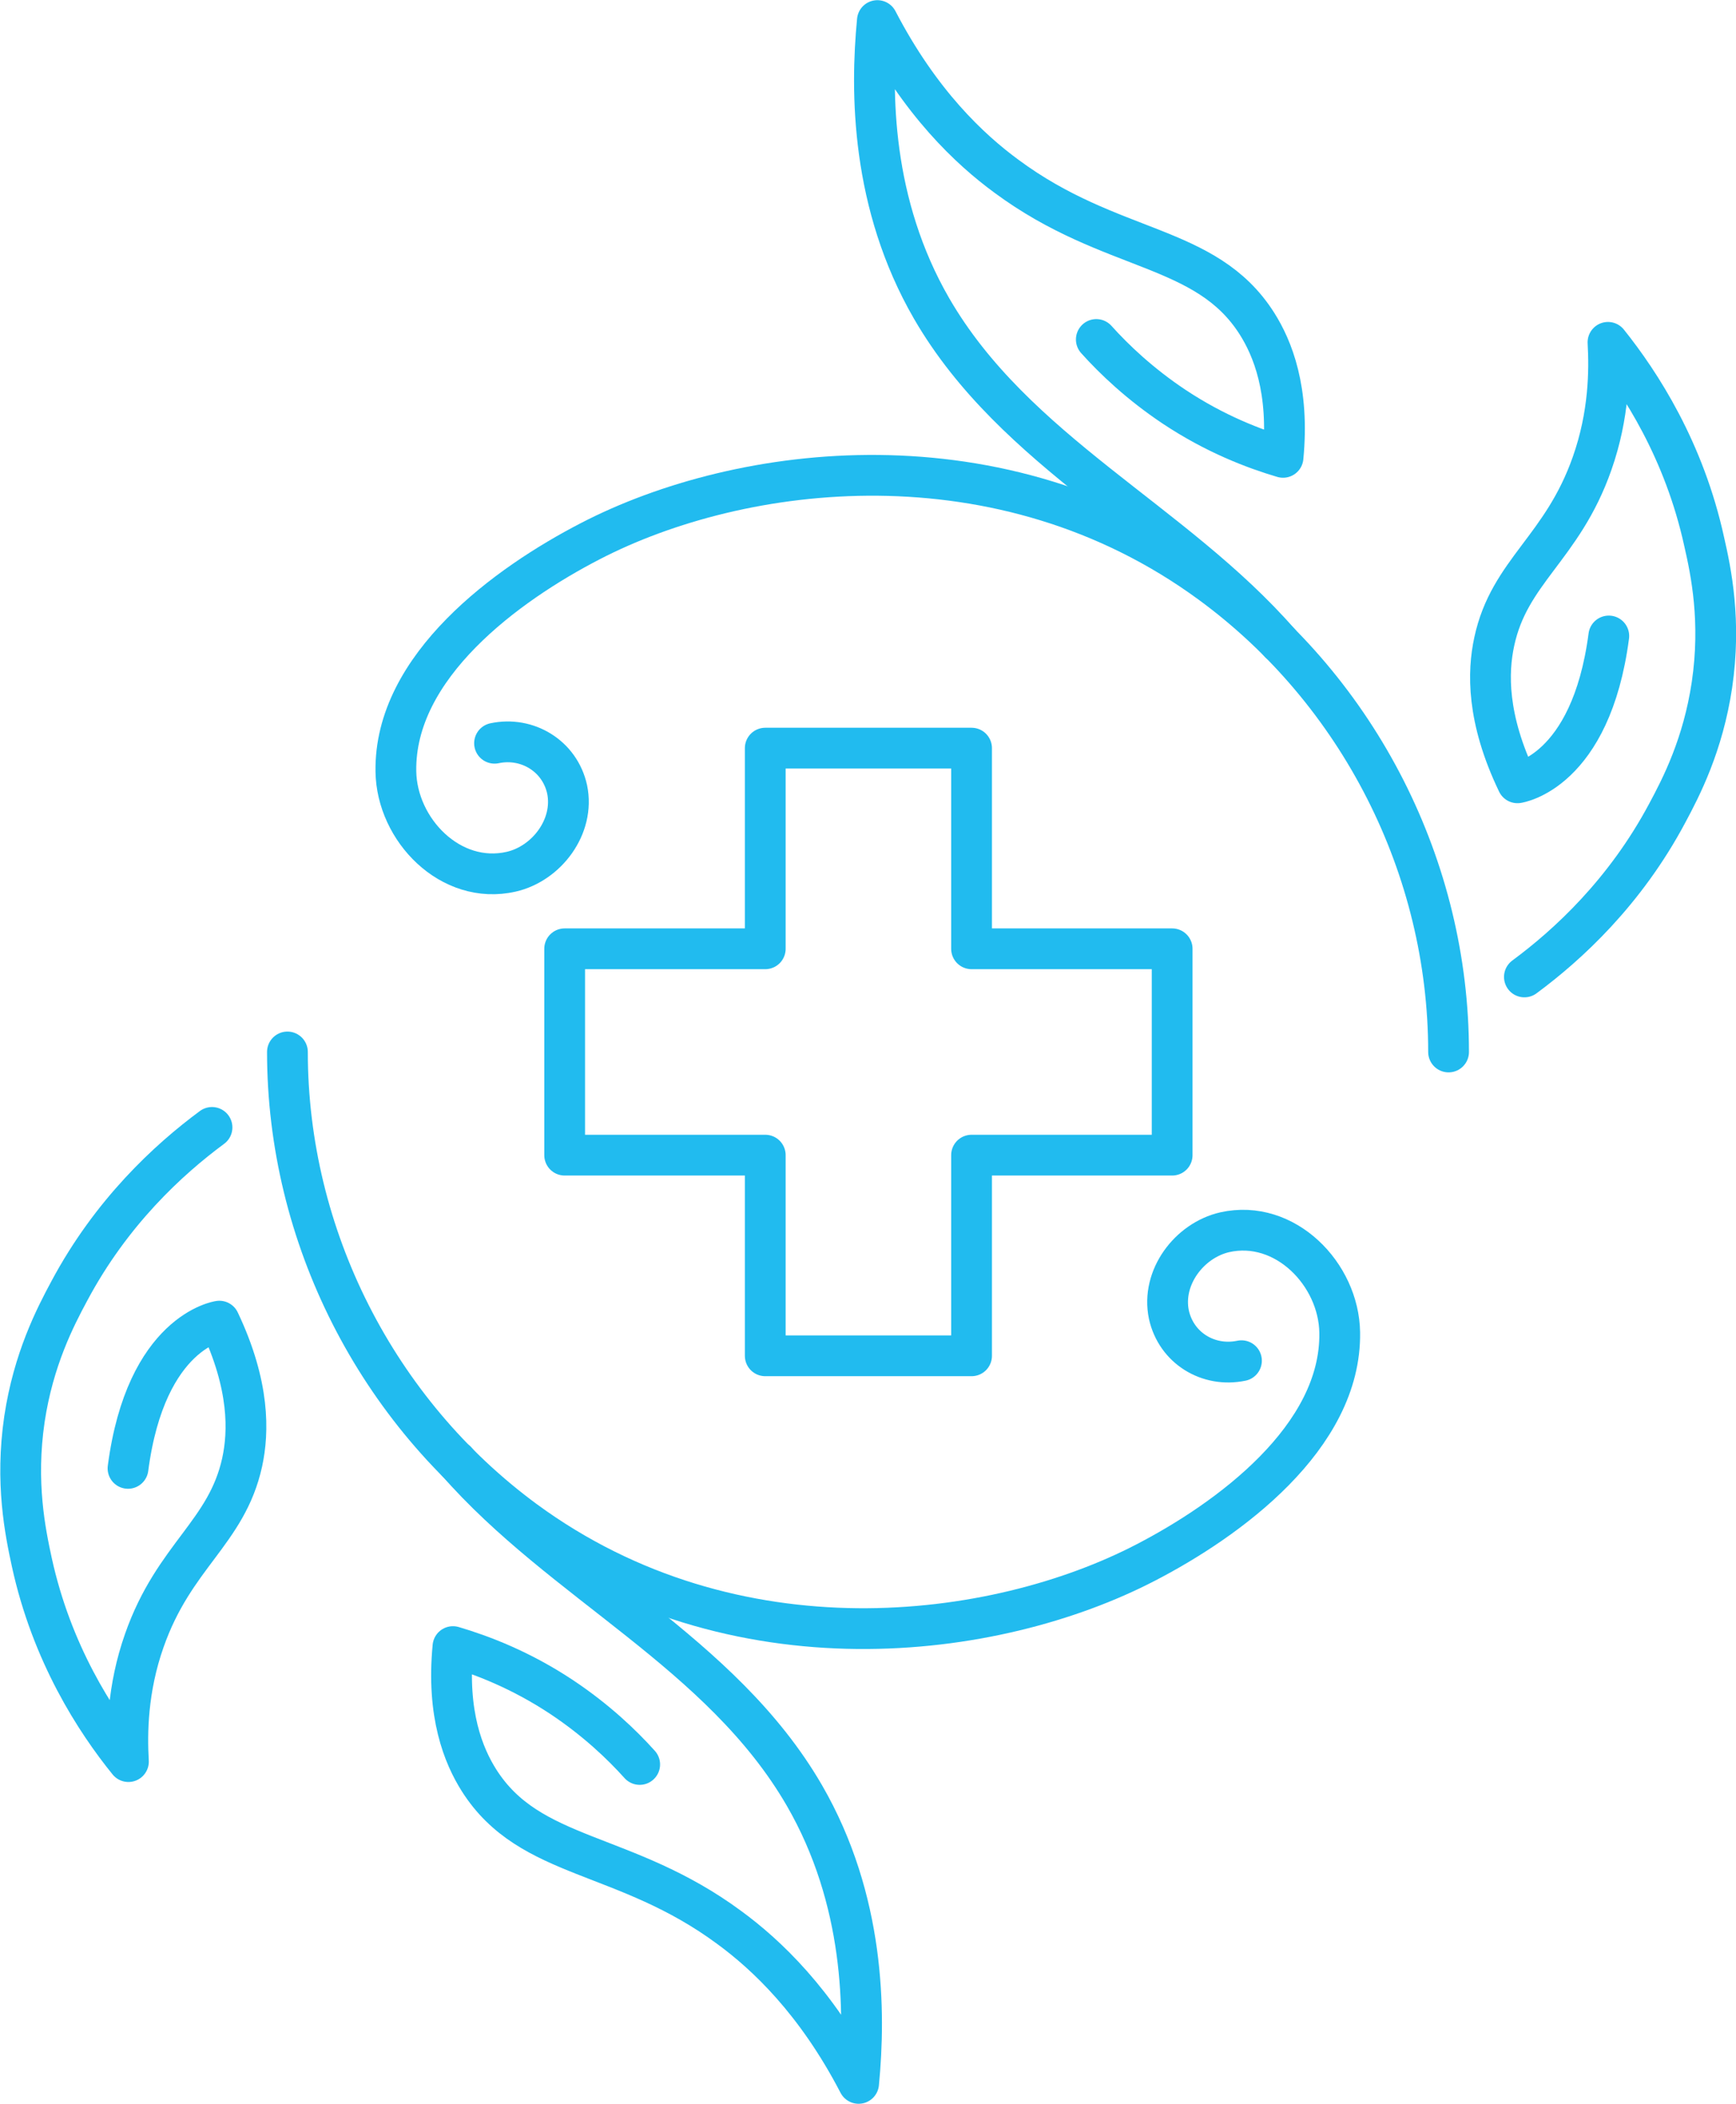
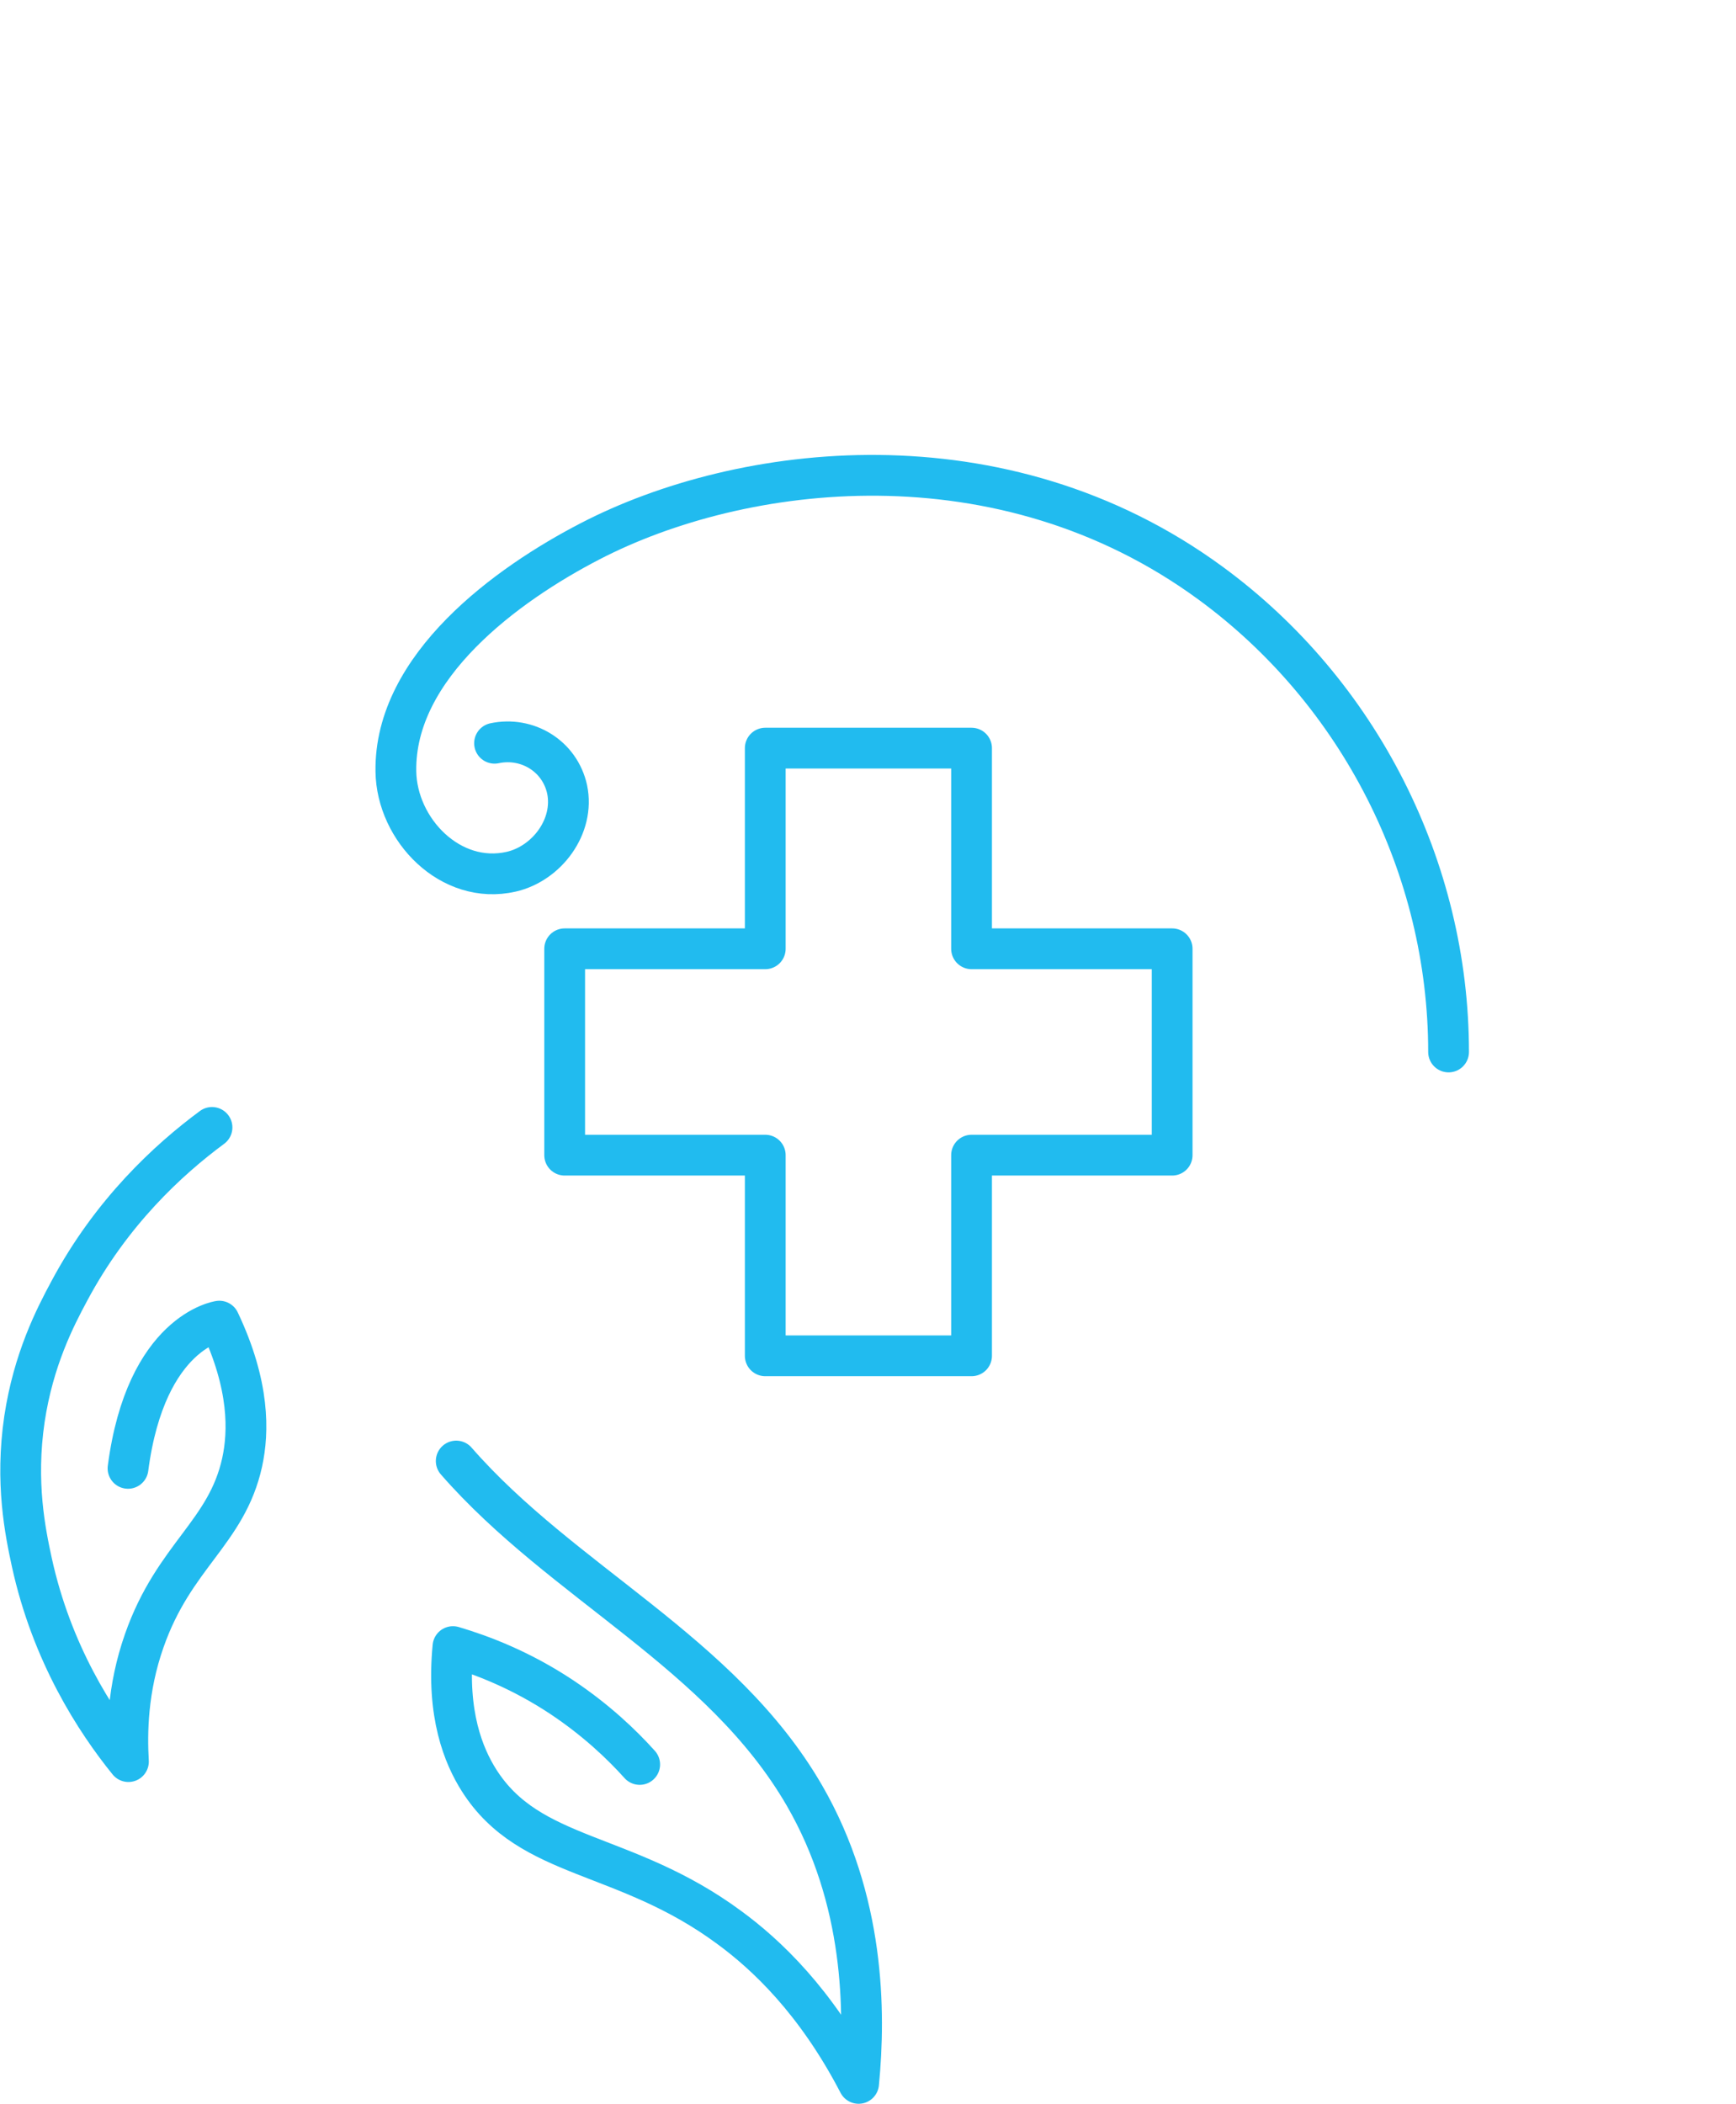
<svg xmlns="http://www.w3.org/2000/svg" xml:space="preserve" width="2.42in" height="2.932in" version="1.1" style="shape-rendering:geometricPrecision; text-rendering:geometricPrecision; image-rendering:optimizeQuality; fill-rule:evenodd; clip-rule:evenodd" viewBox="0 0 42.58 51.58">
  <defs>
    <style type="text/css">
   
    .str0 {stroke:#21BBEF;stroke-width:1;stroke-linecap:round;stroke-linejoin:round;stroke-miterlimit:10}
    .fil1 {fill:none;fill-rule:nonzero}
    .fil0 {fill:black;fill-rule:nonzero}
   
  </style>
  </defs>
  <symbol id="Fm0-9-0" viewBox="-1235.43 308.76 50.32 33.78">
    <path class="fil0" d="M-1234.83 340.46l0.26 0 0 1.76 0.6 0 0 0.22 -1.46 0 0 -0.22 0.6 0 0 -1.76zm1.05 0l0.26 0 0 0.86c0,0.05 0,0.09 0.02,0.12 0.05,0.14 0.18,0.26 0.35,0.26 0.24,0 0.33,-0.19 0.33,-0.42l0 -0.82 0.26 0 0 0.84c0,0.49 -0.31,0.61 -0.5,0.61 -0.1,0 -0.19,-0.03 -0.26,-0.07 -0.08,-0.04 -0.14,-0.11 -0.18,-0.18l-0.01 0 0 0.89 -0.26 0 0 -2.08zm1.89 0l0 1.42 -0.26 0 0 -1.42 0.26 0zm-0.13 1.98c-0.09,0 -0.16,-0.07 -0.16,-0.16 0,-0.09 0.06,-0.16 0.16,-0.16 0.1,0 0.17,0.07 0.16,0.16 0,0.09 -0.06,0.16 -0.16,0.16zm0.46 -1.91c0.1,-0.06 0.24,-0.1 0.4,-0.1 0.34,0 0.53,0.18 0.53,0.42 0,0.21 -0.13,0.33 -0.37,0.43 -0.18,0.07 -0.27,0.12 -0.27,0.24 0,0.11 0.09,0.19 0.24,0.19 0.13,0 0.23,-0.05 0.29,-0.08l0.06 0.19c-0.08,0.05 -0.21,0.09 -0.35,0.09 -0.31,0 -0.49,-0.19 -0.49,-0.42 0,-0.17 0.12,-0.31 0.38,-0.4 0.19,-0.07 0.26,-0.14 0.26,-0.26 0,-0.12 -0.09,-0.21 -0.28,-0.21 -0.13,0 -0.26,0.05 -0.34,0.1l-0.06 -0.2zm2.14 -0.07l0 1.42 -0.26 0 0 -1.42 0.26 0zm-0.13 1.98c-0.09,0 -0.16,-0.07 -0.16,-0.16 0,-0.09 0.06,-0.16 0.16,-0.16 0.1,0 0.17,0.07 0.16,0.16 0,0.09 -0.06,0.16 -0.16,0.16zm0.46 -1.91c0.1,-0.06 0.24,-0.1 0.4,-0.1 0.34,0 0.53,0.18 0.53,0.42 0,0.21 -0.13,0.33 -0.37,0.43 -0.18,0.07 -0.27,0.12 -0.27,0.24 0,0.11 0.09,0.19 0.24,0.19 0.13,0 0.23,-0.05 0.29,-0.08l0.06 0.19c-0.08,0.05 -0.21,0.09 -0.35,0.09 -0.31,0 -0.49,-0.19 -0.49,-0.42 0,-0.17 0.12,-0.31 0.38,-0.4 0.19,-0.07 0.26,-0.14 0.26,-0.26 0,-0.12 -0.09,-0.21 -0.28,-0.21 -0.13,0 -0.26,0.05 -0.34,0.1l-0.06 -0.2zm2.9 -0.07c-0.02,0.1 -0.02,0.22 -0.02,0.34l0 0.53c0,0.28 -0.11,0.58 -0.54,0.58 -0.18,0 -0.35,-0.05 -0.47,-0.13l0.06 -0.17c0.1,0.06 0.24,0.11 0.37,0.11 0.29,0 0.32,-0.21 0.32,-0.33l0 -0.03c-0.55,0 -0.85,-0.19 -0.85,-0.53 0,-0.21 0.15,-0.41 0.43,-0.41 0.2,0 0.35,0.1 0.43,0.21l0.01 0 0.02 -0.18 0.23 0zm-0.27 0.48c0,-0.03 -0.01,-0.06 -0.01,-0.08 -0.04,-0.12 -0.16,-0.24 -0.34,-0.24 -0.13,0 -0.24,0.08 -0.24,0.25 0,0.28 0.32,0.32 0.6,0.32l0 -0.25zm0.67 -0.48l0.26 0 0 0.85c0,0.04 0.01,0.09 0.02,0.12 0.04,0.14 0.18,0.26 0.35,0.26 0.24,0 0.33,-0.19 0.33,-0.42l0 -0.82 0.26 0 0 0.85c0,0.49 -0.31,0.6 -0.5,0.6 -0.23,0 -0.4,-0.13 -0.47,-0.27l-0.01 0 -0.01 0.23 -0.23 0c0.01,-0.12 0.01,-0.24 0.01,-0.38l0 -1.03zm3.28 0.62l0.21 -0.62 0.27 0 -0.67 1.98 -0.31 0 -0.67 -1.98 0.26 0 0.21 0.62 0.7 0zm-0.65 0.2l0.19 0.57c0.04,0.12 0.07,0.24 0.1,0.36l0.01 0c0.03,-0.11 0.06,-0.23 0.1,-0.36l0.19 -0.57 -0.6 0zm2.35 1.26l0 -0.85 -0.01 0c-0.06,0.11 -0.21,0.22 -0.43,0.22 -0.35,0 -0.64,-0.29 -0.64,-0.76 0,-0.43 0.26,-0.72 0.61,-0.72 0.23,0 0.4,0.12 0.48,0.28l0.01 0 0.01 -0.25 0.23 0c-0.01,0.1 -0.01,0.24 -0.01,0.37l0 1.72 -0.26 0zm0 -1.49c0,-0.04 -0,-0.08 -0.01,-0.11 -0.05,-0.19 -0.21,-0.31 -0.38,-0.31 -0.28,0 -0.42,0.24 -0.42,0.52 0,0.31 0.16,0.55 0.43,0.55 0.19,0 0.33,-0.13 0.37,-0.3 0.01,-0.03 0.01,-0.08 0.01,-0.11l0 -0.25zm1.29 0.86c-0.39,0 -0.7,-0.28 -0.7,-0.75 0,-0.45 0.3,-0.73 0.68,-0.73 0.34,0 0.71,0.23 0.71,0.75 0,0.43 -0.28,0.73 -0.68,0.73zm-0.01 -0.19c0.31,0 0.42,-0.3 0.42,-0.55 0,-0.32 -0.18,-0.55 -0.43,-0.55 -0.25,0 -0.43,0.23 -0.43,0.55 0,0.27 0.13,0.55 0.44,0.55zm1.23 -1.26l0.01 0.23 0.01 0c0.11,-0.19 0.27,-0.27 0.48,-0.27 0.32,0 0.64,0.25 0.64,0.76 0,0.43 -0.25,0.72 -0.6,0.72 -0.23,0 -0.39,-0.1 -0.48,-0.26l-0.01 0 0 0.89 -0.25 0 0 -1.72c0,-0.13 -0.01,-0.27 -0.01,-0.37l0.22 0zm0.04 0.82c0,0.04 0.01,0.08 0.01,0.11 0.05,0.2 0.22,0.32 0.39,0.32 0.28,0 0.42,-0.24 0.42,-0.53 0,-0.32 -0.16,-0.55 -0.43,-0.55 -0.19,0 -0.34,0.12 -0.39,0.3 -0.01,0.03 -0.01,0.06 -0.01,0.09l0 0.26zm2.55 -0.16c0,0.03 0.01,0.07 0.01,0.12 0,0.26 -0.12,0.67 -0.59,0.67 -0.41,0 -0.67,-0.34 -0.67,-0.76 0,-0.43 0.26,-0.72 0.7,-0.72 0.23,0 0.38,0.05 0.47,0.09l-0.04 0.18c-0.1,-0.04 -0.21,-0.07 -0.39,-0.07 -0.26,0 -0.48,0.14 -0.49,0.49l1 0zm-0.99 0.19c0.02,0.18 0.13,0.42 0.4,0.42 0.29,0 0.36,-0.26 0.36,-0.42l-0.75 0zm1.65 0.62l0.05 0c0.06,0 0.09,-0.02 0.1,-0.08 0.01,-0.06 0.02,-0.1 0.04,-0.12l0.12 0c-0.01,0.02 -0.02,0.05 -0.03,0.12 -0.01,0.06 -0.04,0.1 -0.09,0.12l0 0.01c0.06,0.02 0.1,0.06 0.1,0.11 0,0.05 -0.02,0.09 -0.05,0.11 -0.03,0.02 -0.08,0.04 -0.17,0.04 -0.08,0 -0.14,-0.01 -0.18,-0.01l0 -0.48 0.11 0 0 0.19zm0 0.22c0.01,0 0.03,0.01 0.06,0.01 0.07,0 0.1,-0.03 0.1,-0.07 0,-0.05 -0.05,-0.07 -0.11,-0.07l-0.05 0 0 0.14zm0.07 0.32c-0.28,0 -0.5,-0.21 -0.5,-0.48 0,-0.27 0.22,-0.49 0.5,-0.49 0.28,0 0.49,0.21 0.49,0.49 0,0.27 -0.21,0.48 -0.49,0.48zm0 -0.1c0.21,0 0.37,-0.17 0.37,-0.39 0,-0.21 -0.16,-0.38 -0.37,-0.38 -0.22,0 -0.37,0.17 -0.37,0.38 0,0.21 0.16,0.38 0.37,0.38zm1.46 0.06l0 -1.98 0.26 0 0 1.98 -0.26 0zm0.72 -1.98l0.26 0 0 2.08 -0.26 0 0 -2.08zm0.69 0l0.26 0 0 2.08 -0.26 0 0 -2.08zm1.88 1.42l-0.26 0 0 -0.87c0,-0.05 -0.01,-0.09 -0.02,-0.13 -0.05,-0.11 -0.17,-0.23 -0.34,-0.23 -0.23,0 -0.32,0.18 -0.32,0.45l0 0.79 -0.26 0 0 -0.83c0,-0.5 0.27,-0.62 0.49,-0.62 0.25,0 0.4,0.15 0.47,0.26l0.01 0 0.01 -0.23 0.23 0c-0.01,0.11 -0.01,0.24 -0.01,0.39l0 1.03zm0.33 -1.35c0.1,-0.06 0.24,-0.1 0.4,-0.1 0.34,0 0.53,0.18 0.53,0.42 0,0.21 -0.13,0.33 -0.37,0.43 -0.18,0.07 -0.27,0.12 -0.27,0.24 0,0.11 0.09,0.19 0.24,0.19 0.13,0 0.23,-0.05 0.29,-0.08l0.06 0.19c-0.08,0.05 -0.21,0.09 -0.35,0.09 -0.31,0 -0.49,-0.19 -0.49,-0.42 0,-0.17 0.12,-0.31 0.38,-0.4 0.19,-0.07 0.26,-0.14 0.26,-0.26 0,-0.12 -0.09,-0.21 -0.28,-0.21 -0.13,0 -0.26,0.05 -0.34,0.1l-0.06 -0.2zm1.32 1.69l0 -0.34 -0.22 0 0 -0.2 0.22 0 0 -0.77c0,-0.17 0.03,-0.29 0.1,-0.37 0.06,-0.07 0.16,-0.11 0.28,-0.11 0.1,0 0.18,0.01 0.23,0.03l-0.01 0.19c-0.03,-0.01 -0.08,-0.02 -0.15,-0.02 -0.14,0 -0.19,0.1 -0.19,0.28l0 0.77 0.37 0 0 0.2 -0.37 0 0 0.41 -0.25 -0.07zm0.91 -1.76l0.25 0 0 0.76c0,0.04 0.01,0.08 0.01,0.12 0.03,0.19 0.16,0.33 0.35,0.33 0.03,0 0.06,-0 0.09,-0.01l0 0.24c-0.02,0.01 -0.04,0.01 -0.07,0.01 -0.17,0 -0.33,-0.12 -0.39,-0.31l-0.01 0 -0.01 0.28 -0.23 0c0.01,-0.13 0.01,-0.28 0.01,-0.44l0 -0.98zm1.98 0c-0.02,0.1 -0.02,0.22 -0.02,0.34l0 0.53c0,0.28 -0.11,0.58 -0.54,0.58 -0.18,0 -0.35,-0.05 -0.47,-0.13l0.06 -0.17c0.1,0.06 0.24,0.11 0.37,0.11 0.29,0 0.32,-0.21 0.32,-0.33l0 -0.03c-0.55,0 -0.85,-0.19 -0.85,-0.53 0,-0.21 0.15,-0.41 0.43,-0.41 0.2,0 0.35,0.1 0.43,0.21l0.01 0 0.02 -0.18 0.23 0zm-0.27 0.48c0,-0.03 -0.01,-0.06 -0.01,-0.08 -0.04,-0.12 -0.16,-0.24 -0.34,-0.24 -0.13,0 -0.24,0.08 -0.24,0.25 0,0.28 0.32,0.32 0.6,0.32l0 -0.25zm0.71 1.28l0 -0.34 -0.22 0 0 -0.2 0.22 0 0 -0.77c0,-0.17 0.03,-0.29 0.1,-0.37 0.06,-0.07 0.16,-0.11 0.28,-0.11 0.1,0 0.18,0.01 0.23,0.03l-0.01 0.19c-0.03,-0.01 -0.08,-0.02 -0.15,-0.02 -0.14,0 -0.19,0.1 -0.19,0.28l0 0.77 0.37 0 0 0.2 -0.37 0 0 0.41 -0.25 -0.07zm1.51 -0.31c-0.39,0 -0.7,-0.28 -0.7,-0.75 0,-0.45 0.3,-0.73 0.68,-0.73 0.34,0 0.71,0.23 0.71,0.75 0,0.43 -0.28,0.73 -0.68,0.73zm-0.01 -0.19c0.31,0 0.42,-0.3 0.42,-0.55 0,-0.32 -0.18,-0.55 -0.43,-0.55 -0.25,0 -0.43,0.23 -0.43,0.55 0,0.27 0.13,0.55 0.44,0.55zm1.01 -1.26l0.25 0 0 0.76c0,0.04 0.01,0.08 0.01,0.12 0.03,0.19 0.16,0.33 0.35,0.33 0.03,0 0.06,-0 0.09,-0.01l0 0.24c-0.02,0.01 -0.04,0.01 -0.07,0.01 -0.17,0 -0.33,-0.12 -0.39,-0.31l-0.01 0 -0.01 0.28 -0.23 0c0.01,-0.13 0.01,-0.28 0.01,-0.44l0 -0.98zm1.28 1.47l0.05 0c0.06,0 0.09,-0.02 0.1,-0.08 0.01,-0.06 0.02,-0.1 0.04,-0.12l0.12 0c-0.01,0.02 -0.02,0.05 -0.03,0.12 -0.01,0.06 -0.04,0.1 -0.09,0.12l0 0.01c0.06,0.02 0.1,0.06 0.1,0.11 0,0.05 -0.02,0.09 -0.05,0.11 -0.03,0.02 -0.08,0.04 -0.17,0.04 -0.08,0 -0.14,-0.01 -0.18,-0.01l0 -0.48 0.11 0 0 0.19zm0 0.22c0.01,0 0.03,0.01 0.06,0.01 0.07,0 0.1,-0.03 0.1,-0.07 0,-0.05 -0.05,-0.07 -0.11,-0.07l-0.05 0 0 0.14zm0.07 0.32c-0.28,0 -0.5,-0.21 -0.5,-0.48 0,-0.27 0.22,-0.49 0.5,-0.49 0.28,0 0.49,0.21 0.49,0.49 0,0.27 -0.21,0.48 -0.49,0.48zm0 -0.1c0.21,0 0.37,-0.17 0.37,-0.39 0,-0.21 -0.16,-0.38 -0.37,-0.38 -0.22,0 -0.37,0.17 -0.37,0.38 0,0.21 0.16,0.38 0.37,0.38zm1.46 -1.91l0.26 0 0 0.89 0.75 0 0 0.21 -0.75 0 0 0.66 0.81 0 0 0.21 -1.06 0 0 -1.98zm1.6 0l0 1.42 -0.26 0 0 -1.42 0.26 0zm-0.13 1.98c-0.09,0 -0.16,-0.07 -0.16,-0.16 0,-0.09 0.06,-0.16 0.16,-0.16 0.1,0 0.17,0.07 0.16,0.16 0,0.09 -0.06,0.16 -0.16,0.16zm0.56 -1.98l0.26 0 0 2.08 -0.26 0 0 -2.08zm1.83 0.66c0,0.03 0.01,0.07 0.01,0.12 0,0.26 -0.12,0.67 -0.59,0.67 -0.41,0 -0.67,-0.34 -0.67,-0.76 0,-0.43 0.26,-0.72 0.7,-0.72 0.23,0 0.38,0.05 0.47,0.09l-0.04 0.18c-0.1,-0.04 -0.21,-0.07 -0.39,-0.07 -0.26,0 -0.48,0.14 -0.49,0.49l1 0zm-0.99 0.19c0.02,0.18 0.13,0.42 0.4,0.42 0.29,0 0.36,-0.26 0.36,-0.42l-0.75 0zm2 0.91l0 -0.34 -0.22 0 0 -0.2 0.22 0 0 -0.77c0,-0.17 0.03,-0.29 0.1,-0.37 0.06,-0.07 0.16,-0.11 0.28,-0.11 0.1,0 0.18,0.01 0.23,0.03l-0.01 0.19c-0.03,-0.01 -0.08,-0.02 -0.15,-0.02 -0.14,0 -0.19,0.1 -0.19,0.28l0 0.77 0.37 0 0 0.2 -0.37 0 0 0.41 -0.25 -0.07zm0.91 -1.76l0.26 0 0 0.86c0,0.05 0,0.09 0.02,0.12 0.05,0.14 0.18,0.26 0.35,0.26 0.24,0 0.33,-0.19 0.33,-0.42l0 -0.82 0.26 0 0 0.84c0,0.49 -0.31,0.61 -0.5,0.61 -0.1,0 -0.19,-0.03 -0.26,-0.07 -0.08,-0.04 -0.14,-0.11 -0.18,-0.18l-0.01 0 0 0.89 -0.26 0 0 -2.08zm2.65 0c-0.02,0.1 -0.02,0.22 -0.02,0.34l0 0.53c0,0.28 -0.11,0.58 -0.54,0.58 -0.18,0 -0.35,-0.05 -0.47,-0.13l0.06 -0.17c0.1,0.06 0.24,0.11 0.37,0.11 0.29,0 0.32,-0.21 0.32,-0.33l0 -0.03c-0.55,0 -0.85,-0.19 -0.85,-0.53 0,-0.21 0.15,-0.41 0.43,-0.41 0.2,0 0.35,0.1 0.43,0.21l0.01 0 0.02 -0.18 0.23 0zm-0.27 0.48c0,-0.03 -0.01,-0.06 -0.01,-0.08 -0.04,-0.12 -0.16,-0.24 -0.34,-0.24 -0.13,0 -0.24,0.08 -0.24,0.25 0,0.28 0.32,0.32 0.6,0.32l0 -0.25zm0.72 1.28l0 -0.34 -0.22 0 0 -0.2 0.22 0 0 -0.77c0,-0.17 0.03,-0.29 0.1,-0.37 0.06,-0.07 0.16,-0.11 0.28,-0.11 0.1,0 0.18,0.01 0.23,0.03l-0.01 0.19c-0.03,-0.01 -0.08,-0.02 -0.15,-0.02 -0.14,0 -0.19,0.1 -0.19,0.28l0 0.77 0.37 0 0 0.2 -0.37 0 0 0.41 -0.25 -0.07zm1.37 -0.34l0.43 -1.42 0.23 0 0.23 0.67c0.05,0.15 0.09,0.3 0.13,0.47l0.01 0c0.04,-0.17 0.08,-0.31 0.13,-0.47l0.22 -0.68 0.23 0 0.46 1.42 -0.26 0 -0.2 -0.71c-0.05,-0.17 -0.08,-0.32 -0.11,-0.46l-0.01 0c-0.03,0.14 -0.07,0.29 -0.13,0.46l-0.22 0.71 -0.22 0 -0.23 -0.72c-0.05,-0.15 -0.09,-0.31 -0.13,-0.45l-0.01 0c-0.03,0.15 -0.06,0.29 -0.11,0.45l-0.19 0.72 -0.26 0zm3.33 -1.42c-0.02,0.1 -0.02,0.22 -0.02,0.34l0 0.53c0,0.28 -0.11,0.58 -0.54,0.58 -0.18,0 -0.35,-0.05 -0.47,-0.13l0.06 -0.17c0.1,0.06 0.24,0.11 0.37,0.11 0.29,0 0.32,-0.21 0.32,-0.33l0 -0.03c-0.55,0 -0.85,-0.19 -0.85,-0.53 0,-0.21 0.15,-0.41 0.43,-0.41 0.2,0 0.35,0.1 0.43,0.21l0.01 0 0.02 -0.18 0.23 0zm-0.27 0.48c0,-0.03 -0.01,-0.06 -0.01,-0.08 -0.04,-0.12 -0.16,-0.24 -0.34,-0.24 -0.13,0 -0.24,0.08 -0.24,0.25 0,0.28 0.32,0.32 0.6,0.32l0 -0.25zm0.57 -0.41c0.1,-0.06 0.24,-0.1 0.4,-0.1 0.34,0 0.53,0.18 0.53,0.42 0,0.21 -0.13,0.33 -0.37,0.43 -0.18,0.07 -0.27,0.12 -0.27,0.24 0,0.11 0.09,0.19 0.24,0.19 0.13,0 0.23,-0.05 0.29,-0.08l0.06 0.19c-0.08,0.05 -0.21,0.09 -0.35,0.09 -0.31,0 -0.49,-0.19 -0.49,-0.42 0,-0.17 0.12,-0.31 0.38,-0.4 0.19,-0.07 0.26,-0.14 0.26,-0.26 0,-0.12 -0.09,-0.21 -0.28,-0.21 -0.13,0 -0.26,0.05 -0.34,0.1l-0.06 -0.2z" />
    <path class="fil0" d="M-1235.31 337.01c0.1,-0.06 0.24,-0.1 0.4,-0.1 0.34,0 0.53,0.18 0.53,0.42 0,0.21 -0.13,0.33 -0.37,0.43 -0.18,0.07 -0.27,0.12 -0.27,0.24 0,0.11 0.09,0.19 0.24,0.19 0.13,0 0.23,-0.05 0.29,-0.08l0.06 0.19c-0.08,0.05 -0.21,0.09 -0.35,0.09 -0.31,0 -0.49,-0.19 -0.49,-0.42 0,-0.17 0.12,-0.31 0.38,-0.4 0.19,-0.07 0.26,-0.14 0.26,-0.26 0,-0.12 -0.09,-0.21 -0.28,-0.21 -0.13,0 -0.26,0.05 -0.34,0.1l-0.06 -0.2zm2.28 -0.07c-0.02,0.1 -0.02,0.22 -0.02,0.34l0 0.53c0,0.28 -0.11,0.58 -0.54,0.58 -0.18,0 -0.35,-0.05 -0.47,-0.13l0.06 -0.17c0.1,0.06 0.24,0.11 0.37,0.11 0.29,0 0.32,-0.21 0.32,-0.33l0 -0.03c-0.55,0 -0.85,-0.19 -0.85,-0.53 0,-0.21 0.15,-0.41 0.43,-0.41 0.2,0 0.35,0.1 0.43,0.21l0.01 0 0.02 -0.18 0.23 0zm-0.27 0.48c0,-0.03 -0.01,-0.06 -0.01,-0.08 -0.04,-0.12 -0.16,-0.24 -0.34,-0.24 -0.13,0 -0.24,0.08 -0.24,0.25 0,0.28 0.32,0.32 0.6,0.32l0 -0.25zm0.47 0.94l0.54 -1.42 0.25 0 0.56 1.42 -0.27 0 -0.28 -0.8c-0.05,-0.13 -0.09,-0.25 -0.12,-0.36l-0.01 0c-0.03,0.12 -0.07,0.24 -0.11,0.36l-0.28 0.8 -0.28 0zm2.7 -0.76c0,0.03 0.01,0.07 0.01,0.12 0,0.26 -0.12,0.67 -0.59,0.67 -0.41,0 -0.67,-0.34 -0.67,-0.76 0,-0.43 0.26,-0.72 0.7,-0.72 0.23,0 0.38,0.05 0.47,0.09l-0.04 0.18c-0.1,-0.04 -0.21,-0.07 -0.39,-0.07 -0.26,0 -0.48,0.14 -0.49,0.49l1 0zm-0.99 0.19c0.02,0.18 0.13,0.42 0.4,0.42 0.29,0 0.36,-0.26 0.36,-0.42l-0.75 0zm2.29 1.23l0 -0.85 -0.01 0c-0.06,0.11 -0.21,0.22 -0.43,0.22 -0.35,0 -0.64,-0.29 -0.64,-0.76 0,-0.43 0.26,-0.72 0.61,-0.72 0.23,0 0.4,0.12 0.48,0.28l0.01 0 0.01 -0.25 0.23 0c-0.01,0.1 -0.01,0.24 -0.01,0.37l0 1.72 -0.26 0zm0 -1.49c0,-0.04 -0,-0.08 -0.01,-0.11 -0.05,-0.19 -0.21,-0.31 -0.38,-0.31 -0.28,0 -0.42,0.24 -0.42,0.52 0,0.31 0.16,0.55 0.43,0.55 0.19,0 0.33,-0.13 0.37,-0.3 0.01,-0.03 0.01,-0.08 0.01,-0.11l0 -0.25zm1.15 0.82l0.43 -1.42 0.23 0 0.23 0.67c0.05,0.15 0.09,0.3 0.13,0.47l0.01 0c0.04,-0.17 0.08,-0.31 0.13,-0.47l0.22 -0.68 0.23 0 0.46 1.42 -0.26 0 -0.2 -0.71c-0.05,-0.17 -0.08,-0.32 -0.11,-0.46l-0.01 0c-0.03,0.14 -0.07,0.29 -0.13,0.46l-0.22 0.71 -0.22 0 -0.23 -0.72c-0.05,-0.15 -0.09,-0.31 -0.13,-0.45l-0.01 0c-0.03,0.15 -0.06,0.29 -0.11,0.45l-0.19 0.72 -0.26 0zm2.58 -1.42l0 1.42 -0.26 0 0 -1.42 0.26 0zm-0.13 1.98c-0.09,0 -0.16,-0.07 -0.16,-0.16 0,-0.09 0.06,-0.16 0.16,-0.16 0.1,0 0.17,0.07 0.16,0.16 0,0.09 -0.06,0.16 -0.16,0.16zm0.62 -0.22l0 -0.34 -0.22 0 0 -0.2 0.22 0 0 -0.77c0,-0.17 0.03,-0.29 0.1,-0.37 0.06,-0.07 0.16,-0.11 0.28,-0.11 0.1,0 0.18,0.01 0.23,0.03l-0.01 0.19c-0.03,-0.01 -0.08,-0.02 -0.15,-0.02 -0.14,0 -0.19,0.1 -0.19,0.28l0 0.77 0.37 0 0 0.2 -0.37 0 0 0.41 -0.25 -0.07zm0.91 -1.76l0.26 0 0 0.86c0,0.05 0,0.09 0.02,0.12 0.05,0.14 0.18,0.26 0.35,0.26 0.24,0 0.33,-0.19 0.33,-0.42l0 -0.82 0.26 0 0 0.84c0,0.49 -0.31,0.61 -0.5,0.61 -0.1,0 -0.19,-0.03 -0.26,-0.07 -0.08,-0.04 -0.14,-0.11 -0.18,-0.18l-0.01 0 0 0.89 -0.26 0 0 -2.08zm2.23 1.45c-0.39,0 -0.7,-0.28 -0.7,-0.75 0,-0.45 0.3,-0.73 0.68,-0.73 0.34,0 0.71,0.23 0.71,0.75 0,0.43 -0.28,0.73 -0.68,0.73zm-0.01 -0.19c0.31,0 0.42,-0.3 0.42,-0.55 0,-0.32 -0.18,-0.55 -0.43,-0.55 -0.25,0 -0.43,0.23 -0.43,0.55 0,0.27 0.13,0.55 0.44,0.55zm2.2 0.16l-0.26 0 0 -0.87c0,-0.05 -0.01,-0.09 -0.02,-0.13 -0.05,-0.11 -0.17,-0.23 -0.34,-0.23 -0.23,0 -0.32,0.18 -0.32,0.45l0 0.79 -0.26 0 0 -0.83c0,-0.5 0.27,-0.62 0.49,-0.62 0.25,0 0.4,0.15 0.47,0.26l0.01 0 0.01 -0.23 0.23 0c-0.01,0.11 -0.01,0.24 -0.01,0.39l0 1.03zm0.49 0.34l0 -0.34 -0.22 0 0 -0.2 0.22 0 0 -0.77c0,-0.17 0.03,-0.29 0.1,-0.37 0.06,-0.07 0.16,-0.11 0.28,-0.11 0.1,0 0.18,0.01 0.23,0.03l-0.01 0.19c-0.03,-0.01 -0.08,-0.02 -0.15,-0.02 -0.14,0 -0.19,0.1 -0.19,0.28l0 0.77 0.37 0 0 0.2 -0.37 0 0 0.41 -0.25 -0.07zm1.54 -1.76l0.26 0 0 0.79c0.06,-0.01 0.13,-0.02 0.21,-0.02 0.25,0 0.47,0.07 0.6,0.22 0.1,0.1 0.15,0.24 0.15,0.42 0,0.18 -0.06,0.32 -0.17,0.41 -0.12,0.11 -0.3,0.16 -0.55,0.16 -0.21,0 -0.37,-0.02 -0.49,-0.04l0 -1.95zm0.26 1.77c0.04,0.01 0.13,0.02 0.24,0.02 0.28,0 0.47,-0.13 0.47,-0.39 0,-0.27 -0.19,-0.42 -0.5,-0.42 -0.08,0 -0.16,0.01 -0.21,0.02l0 0.77zm1.3 -1.76c0.13,-0.01 0.28,-0.02 0.46,-0.02 0.38,0 0.69,0.1 0.87,0.28 0.18,0.18 0.28,0.45 0.28,0.77 0,0.32 -0.1,0.55 -0.28,0.71 -0.17,0.16 -0.43,0.25 -0.8,0.25 -0.2,0 -0.39,-0.02 -0.54,-0.04l0 -1.94zm0.26 1.76c0.07,0.01 0.17,0.03 0.3,0.03 0.54,0 0.8,-0.3 0.8,-0.76 0,-0.53 -0.3,-0.84 -0.84,-0.84 -0.1,0 -0.19,0 -0.26,0.01l0 1.56zm1.7 -1.76l0.26 0 0 0.89 0.75 0 0 0.21 -0.75 0 0 0.66 0.81 0 0 0.21 -1.06 0 0 -1.98zm3.38 0.27c-0.1,-0.05 -0.26,-0.08 -0.42,-0.08 -0.48,0 -0.76,0.31 -0.76,0.79 0,0.52 0.31,0.82 0.77,0.82 0.16,0 0.3,-0.03 0.4,-0.08l0.06 0.21c-0.07,0.03 -0.22,0.09 -0.47,0.09 -0.61,0 -1.03,-0.42 -1.03,-1.04 0,-0.65 0.42,-1 0.98,-1 0.24,0 0.43,0.05 0.52,0.09l-0.05 0.2zm0.93 1.18c-0.39,0 -0.7,-0.28 -0.7,-0.75 0,-0.45 0.3,-0.73 0.68,-0.73 0.34,0 0.71,0.23 0.71,0.75 0,0.43 -0.28,0.73 -0.68,0.73zm-0.01 -0.19c0.31,0 0.42,-0.3 0.42,-0.55 0,-0.32 -0.18,-0.55 -0.43,-0.55 -0.25,0 -0.43,0.23 -0.43,0.55 0,0.27 0.13,0.55 0.44,0.55zm1.01 -1.26l0.26 0 0 0.85c0,0.04 0.01,0.09 0.02,0.12 0.04,0.14 0.18,0.26 0.35,0.26 0.24,0 0.33,-0.19 0.33,-0.42l0 -0.82 0.26 0 0 0.85c0,0.49 -0.31,0.6 -0.5,0.6 -0.23,0 -0.4,-0.13 -0.47,-0.27l-0.01 0 -0.01 0.23 -0.23 0c0.01,-0.12 0.01,-0.24 0.01,-0.38l0 -1.03zm1.69 1.76l0 -0.34 -0.22 0 0 -0.2 0.22 0 0 -0.77c0,-0.17 0.03,-0.29 0.1,-0.37 0.06,-0.07 0.16,-0.11 0.28,-0.11 0.1,0 0.18,0.01 0.23,0.03l-0.01 0.19c-0.03,-0.01 -0.08,-0.02 -0.15,-0.02 -0.14,0 -0.19,0.1 -0.19,0.28l0 0.77 0.37 0 0 0.2 -0.37 0 0 0.41 -0.25 -0.07zm2.04 -1.1c0,0.03 0.01,0.07 0.01,0.12 0,0.26 -0.12,0.67 -0.59,0.67 -0.41,0 -0.67,-0.34 -0.67,-0.76 0,-0.43 0.26,-0.72 0.7,-0.72 0.23,0 0.38,0.05 0.47,0.09l-0.04 0.18c-0.1,-0.04 -0.21,-0.07 -0.39,-0.07 -0.26,0 -0.48,0.14 -0.49,0.49l1 0zm-0.99 0.19c0.02,0.18 0.13,0.42 0.4,0.42 0.29,0 0.36,-0.26 0.36,-0.42l-0.75 0zm1.32 -0.85l0.26 0 0 0.85c0,0.04 0.01,0.09 0.02,0.12 0.04,0.14 0.18,0.26 0.35,0.26 0.24,0 0.33,-0.19 0.33,-0.42l0 -0.82 0.26 0 0 0.85c0,0.49 -0.31,0.6 -0.5,0.6 -0.23,0 -0.4,-0.13 -0.47,-0.27l-0.01 0 -0.01 0.23 -0.23 0c0.01,-0.12 0.01,-0.24 0.01,-0.38l0 -1.03zm1.69 1.76l0 -0.34 -0.22 0 0 -0.2 0.22 0 0 -0.77c0,-0.17 0.03,-0.29 0.1,-0.37 0.06,-0.07 0.16,-0.11 0.28,-0.11 0.1,0 0.18,0.01 0.23,0.03l-0.01 0.19c-0.03,-0.01 -0.08,-0.02 -0.15,-0.02 -0.14,0 -0.19,0.1 -0.19,0.28l0 0.77 0.37 0 0 0.2 -0.37 0 0 0.41 -0.25 -0.07zm1.02 -1.79c0.11,0 0.18,0.08 0.18,0.18 0,0.11 -0.07,0.19 -0.17,0.19 -0.1,0 -0.18,-0.08 -0.18,-0.19 0,-0.11 0.07,-0.18 0.17,-0.18z" />
    <path class="fil0" d="M-1234.83 333.42l0.26 0 0 1.76 0.6 0 0 0.22 -1.46 0 0 -0.22 0.6 0 0 -1.76zm1.47 1.45c-0.39,0 -0.7,-0.28 -0.7,-0.75 0,-0.45 0.3,-0.73 0.68,-0.73 0.34,0 0.71,0.23 0.71,0.75 0,0.43 -0.28,0.73 -0.68,0.73zm-0.01 -0.19c0.31,0 0.42,-0.3 0.42,-0.55 0,-0.32 -0.18,-0.55 -0.43,-0.55 -0.25,0 -0.43,0.23 -0.43,0.55 0,0.27 0.13,0.55 0.44,0.55zm1.64 -1.26l0.26 0 0 0.79c0.06,-0.01 0.13,-0.02 0.21,-0.02 0.25,0 0.47,0.07 0.6,0.22 0.1,0.1 0.15,0.24 0.15,0.42 0,0.18 -0.06,0.32 -0.17,0.41 -0.12,0.11 -0.3,0.16 -0.55,0.16 -0.21,0 -0.37,-0.02 -0.49,-0.04l0 -1.95zm0.26 1.77c0.04,0.01 0.13,0.02 0.24,0.02 0.28,0 0.47,-0.13 0.47,-0.39 0,-0.27 -0.19,-0.42 -0.5,-0.42 -0.08,0 -0.16,0.01 -0.21,0.02l0 0.77zm1.28 -1.77l0.26 0 0 2.08 -0.26 0 0 -2.08zm1.71 0c-0.02,0.1 -0.02,0.22 -0.02,0.34l0 0.53c0,0.28 -0.11,0.58 -0.54,0.58 -0.18,0 -0.35,-0.05 -0.47,-0.13l0.06 -0.17c0.1,0.06 0.24,0.11 0.37,0.11 0.29,0 0.32,-0.21 0.32,-0.33l0 -0.03c-0.55,0 -0.85,-0.19 -0.85,-0.53 0,-0.21 0.15,-0.41 0.43,-0.41 0.2,0 0.35,0.1 0.43,0.21l0.01 0 0.02 -0.18 0.23 0zm-0.27 0.48c0,-0.03 -0.01,-0.06 -0.01,-0.08 -0.04,-0.12 -0.16,-0.24 -0.34,-0.24 -0.13,0 -0.24,0.08 -0.24,0.25 0,0.28 0.32,0.32 0.6,0.32l0 -0.25zm1.63 -0.23c-0.07,-0.03 -0.17,-0.07 -0.32,-0.07 -0.28,0 -0.49,0.2 -0.49,0.53 0,0.3 0.18,0.54 0.5,0.54 0.14,0 0.24,-0.03 0.3,-0.07l0.06 0.2c-0.07,0.03 -0.21,0.07 -0.36,0.07 -0.46,0 -0.76,-0.32 -0.76,-0.75 0,-0.43 0.28,-0.72 0.71,-0.72 0.19,0 0.34,0.05 0.41,0.08l-0.04 0.19zm1.49 0.42c0,0.03 0.01,0.07 0.01,0.12 0,0.26 -0.12,0.67 -0.59,0.67 -0.41,0 -0.67,-0.34 -0.67,-0.76 0,-0.43 0.26,-0.72 0.7,-0.72 0.23,0 0.38,0.05 0.47,0.09l-0.04 0.18c-0.1,-0.04 -0.21,-0.07 -0.39,-0.07 -0.26,0 -0.48,0.14 -0.49,0.49l1 0zm-0.99 0.19c0.02,0.18 0.13,0.42 0.4,0.42 0.29,0 0.36,-0.26 0.36,-0.42l-0.75 0zm2.54 0.6c-0.39,0 -0.7,-0.28 -0.7,-0.75 0,-0.45 0.3,-0.73 0.68,-0.73 0.34,0 0.71,0.23 0.71,0.75 0,0.43 -0.28,0.73 -0.68,0.73zm-0.01 -0.19c0.31,0 0.42,-0.3 0.42,-0.55 0,-0.32 -0.18,-0.55 -0.43,-0.55 -0.25,0 -0.43,0.23 -0.43,0.55 0,0.27 0.13,0.55 0.44,0.55zm1.01 -1.26l0.25 0 0 0.76c0,0.04 0.01,0.08 0.01,0.12 0.03,0.19 0.16,0.33 0.35,0.33 0.03,0 0.06,-0 0.09,-0.01l0 0.24c-0.02,0.01 -0.04,0.01 -0.07,0.01 -0.17,0 -0.33,-0.12 -0.39,-0.31l-0.01 0 -0.01 0.28 -0.23 0c0.01,-0.13 0.01,-0.28 0.01,-0.44l0 -0.98zm2.18 1.45c-0.39,0 -0.7,-0.28 -0.7,-0.75 0,-0.45 0.3,-0.73 0.68,-0.73 0.34,0 0.71,0.23 0.71,0.75 0,0.43 -0.28,0.73 -0.68,0.73zm-0.01 -0.19c0.31,0 0.42,-0.3 0.42,-0.55 0,-0.32 -0.18,-0.55 -0.43,-0.55 -0.25,0 -0.43,0.23 -0.43,0.55 0,0.27 0.13,0.55 0.44,0.55zm1.01 -1.84l0.25 0 0 0.77 0.01 0c0.08,-0.14 0.25,-0.22 0.44,-0.22 0.33,0 0.64,0.25 0.64,0.76 0,0.43 -0.26,0.72 -0.6,0.72 -0.23,0 -0.4,-0.1 -0.5,-0.28l-0.01 0 -0.01 0.24 -0.23 0c0.01,-0.13 0.01,-0.28 0.01,-0.46l0 -1.54zm0.25 1.4c0,0.03 0.01,0.07 0.02,0.11 0.05,0.19 0.21,0.32 0.39,0.32 0.27,0 0.42,-0.24 0.42,-0.53 0,-0.32 -0.16,-0.55 -0.43,-0.55 -0.18,0 -0.34,0.12 -0.39,0.3 -0.01,0.03 -0.01,0.07 -0.01,0.11l0 0.24zm2.55 -0.16c0,0.03 0.01,0.07 0.01,0.12 0,0.26 -0.12,0.67 -0.59,0.67 -0.41,0 -0.67,-0.34 -0.67,-0.76 0,-0.43 0.26,-0.72 0.7,-0.72 0.23,0 0.38,0.05 0.47,0.09l-0.04 0.18c-0.1,-0.04 -0.21,-0.07 -0.39,-0.07 -0.26,0 -0.48,0.14 -0.49,0.49l1 0zm-0.99 0.19c0.02,0.18 0.13,0.42 0.4,0.42 0.29,0 0.36,-0.26 0.36,-0.42l-0.75 0zm1.32 -0.85l0.26 0 0 0.85c0,0.04 0.01,0.09 0.02,0.12 0.04,0.14 0.18,0.26 0.35,0.26 0.24,0 0.33,-0.19 0.33,-0.42l0 -0.82 0.26 0 0 0.85c0,0.49 -0.31,0.6 -0.5,0.6 -0.23,0 -0.4,-0.13 -0.47,-0.27l-0.01 0 -0.01 0.23 -0.23 0c0.01,-0.12 0.01,-0.24 0.01,-0.38l0 -1.03zm2.31 1.76l0 -0.34 -0.22 0 0 -0.2 0.22 0 0 -0.77c0,-0.17 0.03,-0.29 0.1,-0.37 0.06,-0.07 0.16,-0.11 0.28,-0.11 0.1,0 0.18,0.01 0.23,0.03l-0.01 0.19c-0.03,-0.01 -0.08,-0.02 -0.15,-0.02 -0.14,0 -0.19,0.1 -0.19,0.28l0 0.77 0.37 0 0 0.2 -0.37 0 0 0.41 -0.25 -0.07zm0.91 -1.76l0.26 0 0 0.86c0,0.05 0,0.09 0.02,0.12 0.05,0.14 0.18,0.26 0.35,0.26 0.24,0 0.33,-0.19 0.33,-0.42l0 -0.82 0.26 0 0 0.84c0,0.49 -0.31,0.61 -0.5,0.61 -0.1,0 -0.19,-0.03 -0.26,-0.07 -0.08,-0.04 -0.14,-0.11 -0.18,-0.18l-0.01 0 0 0.89 -0.26 0 0 -2.08zm1.89 0l0 1.42 -0.26 0 0 -1.42 0.26 0zm-0.13 1.98c-0.09,0 -0.16,-0.07 -0.16,-0.16 0,-0.09 0.06,-0.16 0.16,-0.16 0.1,0 0.17,0.07 0.16,0.16 0,0.09 -0.06,0.16 -0.16,0.16zm0.46 -1.91c0.1,-0.06 0.24,-0.1 0.4,-0.1 0.34,0 0.53,0.18 0.53,0.42 0,0.21 -0.13,0.33 -0.37,0.43 -0.18,0.07 -0.27,0.12 -0.27,0.24 0,0.11 0.09,0.19 0.24,0.19 0.13,0 0.23,-0.05 0.29,-0.08l0.06 0.19c-0.08,0.05 -0.21,0.09 -0.35,0.09 -0.31,0 -0.49,-0.19 -0.49,-0.42 0,-0.17 0.12,-0.31 0.38,-0.4 0.19,-0.07 0.26,-0.14 0.26,-0.26 0,-0.12 -0.09,-0.21 -0.28,-0.21 -0.13,0 -0.26,0.05 -0.34,0.1l-0.06 -0.2zm2.16 -0.07l0 1.22 0.57 0 0 -1.22 0.26 0 0 1.42 -0.82 0 0 0.07c0,0.23 0.08,0.42 0.35,0.42 0.13,0 0.24,-0.04 0.3,-0.08l0.07 0.2c-0.07,0.05 -0.23,0.09 -0.36,0.09 -0.4,0 -0.62,-0.24 -0.62,-0.62l0 -0.08 -0.2 0 0 -0.2 0.2 0 0 -1.22 0.26 0zm1.25 0l0.26 0 0 2.08 -0.26 0 0 -2.08zm1.83 0.66c0,0.03 0.01,0.07 0.01,0.12 0,0.26 -0.12,0.67 -0.59,0.67 -0.41,0 -0.67,-0.34 -0.67,-0.76 0,-0.43 0.26,-0.72 0.7,-0.72 0.23,0 0.38,0.05 0.47,0.09l-0.04 0.18c-0.1,-0.04 -0.21,-0.07 -0.39,-0.07 -0.26,0 -0.48,0.14 -0.49,0.49l1 0zm-0.99 0.19c0.02,0.18 0.13,0.42 0.4,0.42 0.29,0 0.36,-0.26 0.36,-0.42l-0.75 0zm2.2 -0.85l0 1.42 -0.26 0 0 -1.42 0.26 0zm-0.13 1.98c-0.09,0 -0.16,-0.07 -0.16,-0.16 0,-0.09 0.06,-0.16 0.16,-0.16 0.1,0 0.17,0.07 0.16,0.16 0,0.09 -0.06,0.16 -0.16,0.16zm0.56 -1.98l0.26 0 0 0.85c0,0.04 0.01,0.09 0.02,0.12 0.04,0.14 0.18,0.26 0.35,0.26 0.24,0 0.33,-0.19 0.33,-0.42l0 -0.82 0.26 0 0 0.85c0,0.49 -0.31,0.6 -0.5,0.6 -0.23,0 -0.4,-0.13 -0.47,-0.27l-0.01 0 -0.01 0.23 -0.23 0c0.01,-0.12 0.01,-0.24 0.01,-0.38l0 -1.03zm2.85 1.45c-0.39,0 -0.7,-0.28 -0.7,-0.75 0,-0.45 0.3,-0.73 0.68,-0.73 0.34,0 0.71,0.23 0.71,0.75 0,0.43 -0.28,0.73 -0.68,0.73zm-0.01 -0.19c0.31,0 0.42,-0.3 0.42,-0.55 0,-0.32 -0.18,-0.55 -0.43,-0.55 -0.25,0 -0.43,0.23 -0.43,0.55 0,0.27 0.13,0.55 0.44,0.55zm1.07 0.5l0 -0.34 -0.22 0 0 -0.2 0.22 0 0 -0.77c0,-0.17 0.03,-0.29 0.1,-0.37 0.06,-0.07 0.16,-0.11 0.28,-0.11 0.1,0 0.18,0.01 0.23,0.03l-0.01 0.19c-0.03,-0.01 -0.08,-0.02 -0.15,-0.02 -0.14,0 -0.19,0.1 -0.19,0.28l0 0.77 0.37 0 0 0.2 -0.37 0 0 0.41 -0.25 -0.07zm0.91 -1.76l0.26 0 0 0.86c0,0.05 0,0.09 0.02,0.12 0.05,0.14 0.18,0.26 0.35,0.26 0.24,0 0.33,-0.19 0.33,-0.42l0 -0.82 0.26 0 0 0.84c0,0.49 -0.31,0.61 -0.5,0.61 -0.1,0 -0.19,-0.03 -0.26,-0.07 -0.08,-0.04 -0.14,-0.11 -0.18,-0.18l-0.01 0 0 0.89 -0.26 0 0 -2.08zm2.77 0.66c0,0.03 0.01,0.07 0.01,0.12 0,0.26 -0.12,0.67 -0.59,0.67 -0.41,0 -0.67,-0.34 -0.67,-0.76 0,-0.43 0.26,-0.72 0.7,-0.72 0.23,0 0.38,0.05 0.47,0.09l-0.04 0.18c-0.1,-0.04 -0.21,-0.07 -0.39,-0.07 -0.26,0 -0.48,0.14 -0.49,0.49l1 0zm-0.99 0.19c0.02,0.18 0.13,0.42 0.4,0.42 0.29,0 0.36,-0.26 0.36,-0.42l-0.75 0zm1.32 -0.85l0.25 0 0 0.76c0,0.04 0.01,0.08 0.01,0.12 0.03,0.19 0.16,0.33 0.35,0.33 0.03,0 0.06,-0 0.09,-0.01l0 0.24c-0.02,0.01 -0.04,0.01 -0.07,0.01 -0.17,0 -0.33,-0.12 -0.39,-0.31l-0.01 0 -0.01 0.28 -0.23 0c0.01,-0.13 0.01,-0.28 0.01,-0.44l0 -0.98z" />
    <path class="fil0" d="M-1234.19 329.91c-0.02,0.1 -0.02,0.22 -0.02,0.34l0 0.53c0,0.28 -0.11,0.58 -0.54,0.58 -0.18,0 -0.35,-0.05 -0.47,-0.13l0.06 -0.17c0.1,0.06 0.24,0.11 0.37,0.11 0.29,0 0.32,-0.21 0.32,-0.33l0 -0.03c-0.55,0 -0.85,-0.19 -0.85,-0.53 0,-0.21 0.15,-0.41 0.43,-0.41 0.2,0 0.35,0.1 0.43,0.21l0.01 0 0.02 -0.18 0.23 0zm-0.27 0.48c0,-0.03 -0.01,-0.06 -0.01,-0.08 -0.04,-0.12 -0.16,-0.24 -0.34,-0.24 -0.13,0 -0.24,0.08 -0.24,0.25 0,0.28 0.32,0.32 0.6,0.32l0 -0.25zm0.67 -1.06l0.25 0 0 0.77 0.01 0c0.08,-0.14 0.25,-0.22 0.44,-0.22 0.33,0 0.64,0.25 0.64,0.76 0,0.43 -0.26,0.72 -0.6,0.72 -0.23,0 -0.4,-0.1 -0.5,-0.28l-0.01 0 -0.01 0.24 -0.23 0c0.01,-0.13 0.01,-0.28 0.01,-0.46l0 -1.54zm0.25 1.4c0,0.03 0.01,0.07 0.02,0.11 0.05,0.19 0.21,0.32 0.39,0.32 0.27,0 0.42,-0.24 0.42,-0.53 0,-0.32 -0.16,-0.55 -0.43,-0.55 -0.18,0 -0.34,0.12 -0.39,0.3 -0.01,0.03 -0.01,0.07 -0.01,0.11l0 0.24zm1.41 -1.4l0.25 0 0 0.77 0.01 0c0.08,-0.14 0.25,-0.22 0.44,-0.22 0.33,0 0.64,0.25 0.64,0.76 0,0.43 -0.26,0.72 -0.6,0.72 -0.23,0 -0.4,-0.1 -0.5,-0.28l-0.01 0 -0.01 0.24 -0.23 0c0.01,-0.13 0.01,-0.28 0.01,-0.46l0 -1.54zm0.25 1.4c0,0.03 0.01,0.07 0.02,0.11 0.05,0.19 0.21,0.32 0.39,0.32 0.27,0 0.42,-0.24 0.42,-0.53 0,-0.32 -0.16,-0.55 -0.43,-0.55 -0.18,0 -0.34,0.12 -0.39,0.3 -0.01,0.03 -0.01,0.07 -0.01,0.11l0 0.24zm1.41 -0.82l0.26 0 0 2.08 -0.26 0 0 -2.08zm0.95 0l0 1.42 -0.26 0 0 -1.42 0.26 0zm-0.13 1.98c-0.09,0 -0.16,-0.07 -0.16,-0.16 0,-0.09 0.06,-0.16 0.16,-0.16 0.1,0 0.17,0.07 0.16,0.16 0,0.09 -0.06,0.16 -0.16,0.16zm1.53 -1.73c-0.07,-0.03 -0.17,-0.07 -0.32,-0.07 -0.28,0 -0.49,0.2 -0.49,0.53 0,0.3 0.18,0.54 0.5,0.54 0.14,0 0.24,-0.03 0.3,-0.07l0.06 0.2c-0.07,0.03 -0.21,0.07 -0.36,0.07 -0.46,0 -0.76,-0.32 -0.76,-0.75 0,-0.43 0.28,-0.72 0.71,-0.72 0.19,0 0.34,0.05 0.41,0.08l-0.04 0.19zm1.37 -0.25c-0.02,0.1 -0.02,0.22 -0.02,0.34l0 0.53c0,0.28 -0.11,0.58 -0.54,0.58 -0.18,0 -0.35,-0.05 -0.47,-0.13l0.06 -0.17c0.1,0.06 0.24,0.11 0.37,0.11 0.29,0 0.32,-0.21 0.32,-0.33l0 -0.03c-0.55,0 -0.85,-0.19 -0.85,-0.53 0,-0.21 0.15,-0.41 0.43,-0.41 0.2,0 0.35,0.1 0.43,0.21l0.01 0 0.02 -0.18 0.23 0zm-0.27 0.48c0,-0.03 -0.01,-0.06 -0.01,-0.08 -0.04,-0.12 -0.16,-0.24 -0.34,-0.24 -0.13,0 -0.24,0.08 -0.24,0.25 0,0.28 0.32,0.32 0.6,0.32l0 -0.25zm0.72 1.28l0 -0.34 -0.22 0 0 -0.2 0.22 0 0 -0.77c0,-0.17 0.03,-0.29 0.1,-0.37 0.06,-0.07 0.16,-0.11 0.28,-0.11 0.1,0 0.18,0.01 0.23,0.03l-0.01 0.19c-0.03,-0.01 -0.08,-0.02 -0.15,-0.02 -0.14,0 -0.19,0.1 -0.19,0.28l0 0.77 0.37 0 0 0.2 -0.37 0 0 0.41 -0.25 -0.07zm1.17 -1.76l0 1.42 -0.26 0 0 -1.42 0.26 0zm-0.13 1.98c-0.09,0 -0.16,-0.07 -0.16,-0.16 0,-0.09 0.06,-0.16 0.16,-0.16 0.1,0 0.17,0.07 0.16,0.16 0,0.09 -0.06,0.16 -0.16,0.16zm1.16 -0.53c-0.39,0 -0.7,-0.28 -0.7,-0.75 0,-0.45 0.3,-0.73 0.68,-0.73 0.34,0 0.71,0.23 0.71,0.75 0,0.43 -0.28,0.73 -0.68,0.73zm-0.01 -0.19c0.31,0 0.42,-0.3 0.42,-0.55 0,-0.32 -0.18,-0.55 -0.43,-0.55 -0.25,0 -0.43,0.23 -0.43,0.55 0,0.27 0.13,0.55 0.44,0.55zm1.01 -1.26l0.26 0 0 0.85c0,0.04 0.01,0.09 0.02,0.12 0.04,0.14 0.18,0.26 0.35,0.26 0.24,0 0.33,-0.19 0.33,-0.42l0 -0.82 0.26 0 0 0.85c0,0.49 -0.31,0.6 -0.5,0.6 -0.23,0 -0.4,-0.13 -0.47,-0.27l-0.01 0 -0.01 0.23 -0.23 0c0.01,-0.12 0.01,-0.24 0.01,-0.38l0 -1.03zm1.53 0.07c0.1,-0.06 0.24,-0.1 0.4,-0.1 0.34,0 0.53,0.18 0.53,0.42 0,0.21 -0.13,0.33 -0.37,0.43 -0.18,0.07 -0.27,0.12 -0.27,0.24 0,0.11 0.09,0.19 0.24,0.19 0.13,0 0.23,-0.05 0.29,-0.08l0.06 0.19c-0.08,0.05 -0.21,0.09 -0.35,0.09 -0.31,0 -0.49,-0.19 -0.49,-0.42 0,-0.17 0.12,-0.31 0.38,-0.4 0.19,-0.07 0.26,-0.14 0.26,-0.26 0,-0.12 -0.09,-0.21 -0.28,-0.21 -0.13,0 -0.26,0.05 -0.34,0.1l-0.06 -0.2zm1.25 -0.41c0.08,0.14 0.21,0.46 0.28,0.71l-0.29 -0.03c-0.03,-0.21 -0.11,-0.53 -0.18,-0.7l0.19 0.02zm1.47 0.34l0 1.42 -0.26 0 0 -1.42 0.26 0zm-0.13 1.98c-0.09,0 -0.16,-0.07 -0.16,-0.16 0,-0.09 0.06,-0.16 0.16,-0.16 0.1,0 0.17,0.07 0.16,0.16 0,0.09 -0.06,0.16 -0.16,0.16zm0.62 -0.22l0 -0.34 -0.22 0 0 -0.2 0.22 0 0 -0.77c0,-0.17 0.03,-0.29 0.1,-0.37 0.06,-0.07 0.16,-0.11 0.28,-0.11 0.1,0 0.18,0.01 0.23,0.03l-0.01 0.19c-0.03,-0.01 -0.08,-0.02 -0.15,-0.02 -0.14,0 -0.19,0.1 -0.19,0.28l0 0.77 0.37 0 0 0.2 -0.37 0 0 0.41 -0.25 -0.07zm1.43 -1.69c0.1,-0.06 0.24,-0.1 0.4,-0.1 0.34,0 0.53,0.18 0.53,0.42 0,0.21 -0.13,0.33 -0.37,0.43 -0.18,0.07 -0.27,0.12 -0.27,0.24 0,0.11 0.09,0.19 0.24,0.19 0.13,0 0.23,-0.05 0.29,-0.08l0.06 0.19c-0.08,0.05 -0.21,0.09 -0.35,0.09 -0.31,0 -0.49,-0.19 -0.49,-0.42 0,-0.17 0.12,-0.31 0.38,-0.4 0.19,-0.07 0.26,-0.14 0.26,-0.26 0,-0.12 -0.09,-0.21 -0.28,-0.21 -0.13,0 -0.26,0.05 -0.34,0.1l-0.06 -0.2zm1.26 -0.07l0.26 0 0 0.86c0,0.05 0,0.09 0.02,0.12 0.05,0.14 0.18,0.26 0.35,0.26 0.24,0 0.33,-0.19 0.33,-0.42l0 -0.82 0.26 0 0 0.84c0,0.49 -0.31,0.61 -0.5,0.61 -0.1,0 -0.19,-0.03 -0.26,-0.07 -0.08,-0.04 -0.14,-0.11 -0.18,-0.18l-0.01 0 0 0.89 -0.26 0 0 -2.08zm2.23 1.45c-0.39,0 -0.7,-0.28 -0.7,-0.75 0,-0.45 0.3,-0.73 0.68,-0.73 0.34,0 0.71,0.23 0.71,0.75 0,0.43 -0.28,0.73 -0.68,0.73zm-0.01 -0.19c0.31,0 0.42,-0.3 0.42,-0.55 0,-0.32 -0.18,-0.55 -0.43,-0.55 -0.25,0 -0.43,0.23 -0.43,0.55 0,0.27 0.13,0.55 0.44,0.55zm2.2 0.16l-0.26 0 0 -0.87c0,-0.05 -0.01,-0.09 -0.02,-0.13 -0.05,-0.11 -0.17,-0.23 -0.34,-0.23 -0.23,0 -0.32,0.18 -0.32,0.45l0 0.79 -0.26 0 0 -0.83c0,-0.5 0.27,-0.62 0.49,-0.62 0.25,0 0.4,0.15 0.47,0.26l0.01 0 0.01 -0.23 0.23 0c-0.01,0.11 -0.01,0.24 -0.01,0.39l0 1.03zm0.43 -1.42l0.26 0 0 2.08 -0.26 0 0 -2.08zm1.66 2.08l0 -0.85 -0.01 0c-0.06,0.11 -0.21,0.22 -0.43,0.22 -0.35,0 -0.64,-0.29 -0.64,-0.76 0,-0.43 0.26,-0.72 0.61,-0.72 0.23,0 0.4,0.12 0.48,0.28l0.01 0 0.01 -0.25 0.23 0c-0.01,0.1 -0.01,0.24 -0.01,0.37l0 1.72 -0.26 0zm0 -1.49c0,-0.04 -0,-0.08 -0.01,-0.11 -0.05,-0.19 -0.21,-0.31 -0.38,-0.31 -0.28,0 -0.42,0.24 -0.42,0.52 0,0.31 0.16,0.55 0.43,0.55 0.19,0 0.33,-0.13 0.37,-0.3 0.01,-0.03 0.01,-0.08 0.01,-0.11l0 -0.25zm1.52 -0.6l0.01 0.23 0.01 0c0.11,-0.19 0.27,-0.27 0.48,-0.27 0.32,0 0.64,0.25 0.64,0.76 0,0.43 -0.25,0.72 -0.6,0.72 -0.23,0 -0.39,-0.1 -0.48,-0.26l-0.01 0 0 0.89 -0.25 0 0 -1.72c0,-0.13 -0.01,-0.27 -0.01,-0.37l0.22 0zm0.04 0.82c0,0.04 0.01,0.08 0.01,0.11 0.05,0.2 0.22,0.32 0.39,0.32 0.28,0 0.42,-0.24 0.42,-0.53 0,-0.32 -0.16,-0.55 -0.43,-0.55 -0.19,0 -0.34,0.12 -0.39,0.3 -0.01,0.03 -0.01,0.06 -0.01,0.09l0 0.26zm2.55 -0.16c0,0.03 0.01,0.07 0.01,0.12 0,0.26 -0.12,0.67 -0.59,0.67 -0.41,0 -0.67,-0.34 -0.67,-0.76 0,-0.43 0.26,-0.72 0.7,-0.72 0.23,0 0.38,0.05 0.47,0.09l-0.04 0.18c-0.1,-0.04 -0.21,-0.07 -0.39,-0.07 -0.26,0 -0.48,0.14 -0.49,0.49l1 0zm-0.99 0.19c0.02,0.18 0.13,0.42 0.4,0.42 0.29,0 0.36,-0.26 0.36,-0.42l-0.75 0zm1.94 -0.85l0.25 0 0 0.76c0,0.04 0.01,0.08 0.01,0.12 0.03,0.19 0.16,0.33 0.35,0.33 0.03,0 0.06,-0 0.09,-0.01l0 0.24c-0.02,0.01 -0.04,0.01 -0.07,0.01 -0.17,0 -0.33,-0.12 -0.39,-0.31l-0.01 0 -0.01 0.28 -0.23 0c0.01,-0.13 0.01,-0.28 0.01,-0.44l0 -0.98zm2.07 0.66c0,0.03 0.01,0.07 0.01,0.12 0,0.26 -0.12,0.67 -0.59,0.67 -0.41,0 -0.67,-0.34 -0.67,-0.76 0,-0.43 0.26,-0.72 0.7,-0.72 0.23,0 0.38,0.05 0.47,0.09l-0.04 0.18c-0.1,-0.04 -0.21,-0.07 -0.39,-0.07 -0.26,0 -0.48,0.14 -0.49,0.49l1 0zm-0.99 0.19c0.02,0.18 0.13,0.42 0.4,0.42 0.29,0 0.36,-0.26 0.36,-0.42l-0.75 0zm1.28 0.04l0 -0.19 0.72 0 0 0.19 -0.72 0zm0.93 -0.82c0.1,-0.06 0.24,-0.1 0.4,-0.1 0.34,0 0.53,0.18 0.53,0.42 0,0.21 -0.13,0.33 -0.37,0.43 -0.18,0.07 -0.27,0.12 -0.27,0.24 0,0.11 0.09,0.19 0.24,0.19 0.13,0 0.23,-0.05 0.29,-0.08l0.06 0.19c-0.08,0.05 -0.21,0.09 -0.35,0.09 -0.31,0 -0.49,-0.19 -0.49,-0.42 0,-0.17 0.12,-0.31 0.38,-0.4 0.19,-0.07 0.26,-0.14 0.26,-0.26 0,-0.12 -0.09,-0.21 -0.28,-0.21 -0.13,0 -0.26,0.05 -0.34,0.1l-0.06 -0.2zm2.28 -0.07c-0.02,0.1 -0.02,0.22 -0.02,0.34l0 0.53c0,0.28 -0.11,0.58 -0.54,0.58 -0.18,0 -0.35,-0.05 -0.47,-0.13l0.06 -0.17c0.1,0.06 0.24,0.11 0.37,0.11 0.29,0 0.32,-0.21 0.32,-0.33l0 -0.03c-0.55,0 -0.85,-0.19 -0.85,-0.53 0,-0.21 0.15,-0.41 0.43,-0.41 0.2,0 0.35,0.1 0.43,0.21l0.01 0 0.02 -0.18 0.23 0zm-0.27 0.48c0,-0.03 -0.01,-0.06 -0.01,-0.08 -0.04,-0.12 -0.16,-0.24 -0.34,-0.24 -0.13,0 -0.24,0.08 -0.24,0.25 0,0.28 0.32,0.32 0.6,0.32l0 -0.25zm0.49 0.94l0.54 -1.42 0.25 0 0.56 1.42 -0.27 0 -0.28 -0.8c-0.05,-0.13 -0.09,-0.25 -0.12,-0.36l-0.01 0c-0.03,0.12 -0.07,0.24 -0.11,0.36l-0.28 0.8 -0.28 0zm2.7 -0.76c0,0.03 0.01,0.07 0.01,0.12 0,0.26 -0.12,0.67 -0.59,0.67 -0.41,0 -0.67,-0.34 -0.67,-0.76 0,-0.43 0.26,-0.72 0.7,-0.72 0.23,0 0.38,0.05 0.47,0.09l-0.04 0.18c-0.1,-0.04 -0.21,-0.07 -0.39,-0.07 -0.26,0 -0.48,0.14 -0.49,0.49l1 0zm-0.99 0.19c0.02,0.18 0.13,0.42 0.4,0.42 0.29,0 0.36,-0.26 0.36,-0.42l-0.75 0zm2.29 1.23l0 -0.85 -0.01 0c-0.06,0.11 -0.21,0.22 -0.43,0.22 -0.35,0 -0.64,-0.29 -0.64,-0.76 0,-0.43 0.26,-0.72 0.61,-0.72 0.23,0 0.4,0.12 0.48,0.28l0.01 0 0.01 -0.25 0.23 0c-0.01,0.1 -0.01,0.24 -0.01,0.37l0 1.72 -0.26 0zm0 -1.49c0,-0.04 -0,-0.08 -0.01,-0.11 -0.05,-0.19 -0.21,-0.31 -0.38,-0.31 -0.28,0 -0.42,0.24 -0.42,0.52 0,0.31 0.16,0.55 0.43,0.55 0.19,0 0.33,-0.13 0.37,-0.3 0.01,-0.03 0.01,-0.08 0.01,-0.11l0 -0.25zm1.59 -0.6l0 1.22 0.34 0 0 0.2 -0.34 0 0 0.08c0,0.22 0.06,0.41 0.28,0.41 0.07,0 0.13,-0.01 0.16,-0.03l0.04 0.2c-0.05,0.02 -0.13,0.04 -0.22,0.04 -0.12,0 -0.25,-0.04 -0.35,-0.13 -0.12,-0.11 -0.16,-0.3 -0.16,-0.5l0 -0.07 -0.2 0 0 -0.2 0.2 0 0 -1.22 0.26 0zm0.58 0l0.25 0 0 0.76c0,0.04 0.01,0.08 0.01,0.12 0.03,0.19 0.16,0.33 0.35,0.33 0.03,0 0.06,-0 0.09,-0.01l0 0.24c-0.02,0.01 -0.04,0.01 -0.07,0.01 -0.17,0 -0.33,-0.12 -0.39,-0.31l-0.01 0 -0.01 0.28 -0.23 0c0.01,-0.13 0.01,-0.28 0.01,-0.44l0 -0.98zm1.53 1.45c-0.39,0 -0.7,-0.28 -0.7,-0.75 0,-0.45 0.3,-0.73 0.68,-0.73 0.34,0 0.71,0.23 0.71,0.75 0,0.43 -0.28,0.73 -0.68,0.73zm-0.01 -0.19c0.31,0 0.42,-0.3 0.42,-0.55 0,-0.32 -0.18,-0.55 -0.43,-0.55 -0.25,0 -0.43,0.23 -0.43,0.55 0,0.27 0.13,0.55 0.44,0.55zm1.01 -1.26l0.25 0 0 0.86c0,0.04 0.01,0.09 0.02,0.13 0.04,0.13 0.16,0.26 0.32,0.26 0.2,0 0.3,-0.16 0.3,-0.39l0 -0.85 0.25 0 0 0.88c0,0.05 0.01,0.09 0.02,0.13 0.04,0.13 0.16,0.23 0.3,0.23 0.21,0 0.31,-0.16 0.31,-0.44l0 -0.8 0.25 0 0 0.84c0,0.49 -0.28,0.62 -0.47,0.62 -0.13,0 -0.23,-0.03 -0.31,-0.1 -0.06,-0.04 -0.11,-0.11 -0.16,-0.18l-0.01 0c-0.06,0.17 -0.21,0.28 -0.4,0.28 -0.23,0 -0.37,-0.13 -0.45,-0.26l-0.01 0 -0.01 0.23 -0.23 0c0.01,-0.12 0.01,-0.24 0.01,-0.38l0 -1.03z" />
    <path class="fil0" d="M-1234.18 327.01l0.21 -0.62 0.27 0 -0.67 1.98 -0.31 0 -0.67 -1.98 0.26 0 0.21 0.62 0.7 0zm-0.65 0.2l0.19 0.57c0.04,0.12 0.07,0.24 0.1,0.36l0.01 0c0.03,-0.11 0.06,-0.23 0.1,-0.36l0.19 -0.57 -0.6 0zm2.35 1.26l0 -0.85 -0.01 0c-0.06,0.11 -0.21,0.22 -0.43,0.22 -0.35,0 -0.64,-0.29 -0.64,-0.76 0,-0.43 0.26,-0.72 0.61,-0.72 0.23,0 0.4,0.12 0.48,0.28l0.01 0 0.01 -0.25 0.23 0c-0.01,0.1 -0.01,0.24 -0.01,0.37l0 1.72 -0.26 0zm0 -1.49c0,-0.04 -0,-0.08 -0.01,-0.11 -0.05,-0.19 -0.21,-0.31 -0.38,-0.31 -0.28,0 -0.42,0.24 -0.42,0.52 0,0.31 0.16,0.55 0.43,0.55 0.19,0 0.33,-0.13 0.37,-0.3 0.01,-0.03 0.01,-0.08 0.01,-0.11l0 -0.25zm1.29 0.86c-0.39,0 -0.7,-0.28 -0.7,-0.75 0,-0.45 0.3,-0.73 0.68,-0.73 0.34,0 0.71,0.23 0.71,0.75 0,0.43 -0.28,0.73 -0.68,0.73zm-0.01 -0.19c0.31,0 0.42,-0.3 0.42,-0.55 0,-0.32 -0.18,-0.55 -0.43,-0.55 -0.25,0 -0.43,0.23 -0.43,0.55 0,0.27 0.13,0.55 0.44,0.55zm1.23 -1.26l0.01 0.23 0.01 0c0.11,-0.19 0.27,-0.27 0.48,-0.27 0.32,0 0.64,0.25 0.64,0.76 0,0.43 -0.25,0.72 -0.6,0.72 -0.23,0 -0.39,-0.1 -0.48,-0.26l-0.01 0 0 0.89 -0.25 0 0 -1.72c0,-0.13 -0.01,-0.27 -0.01,-0.37l0.22 0zm0.04 0.82c0,0.04 0.01,0.08 0.01,0.11 0.05,0.2 0.22,0.32 0.39,0.32 0.28,0 0.42,-0.24 0.42,-0.53 0,-0.32 -0.16,-0.55 -0.43,-0.55 -0.19,0 -0.34,0.12 -0.39,0.3 -0.01,0.03 -0.01,0.06 -0.01,0.09l0 0.26zm2.55 -0.16c0,0.03 0.01,0.07 0.01,0.12 0,0.26 -0.12,0.67 -0.59,0.67 -0.41,0 -0.67,-0.34 -0.67,-0.76 0,-0.43 0.26,-0.72 0.7,-0.72 0.23,0 0.38,0.05 0.47,0.09l-0.04 0.18c-0.1,-0.04 -0.21,-0.07 -0.39,-0.07 -0.26,0 -0.48,0.14 -0.49,0.49l1 0zm-0.99 0.19c0.02,0.18 0.13,0.42 0.4,0.42 0.29,0 0.36,-0.26 0.36,-0.42l-0.75 0zm1.95 1.13l0 -1.98 0.26 0 0 1.98 -0.26 0zm0.72 -1.98l0.26 0 0 2.08 -0.26 0 0 -2.08zm0.69 0l0.26 0 0 2.08 -0.26 0 0 -2.08zm1.88 1.42l-0.26 0 0 -0.87c0,-0.05 -0.01,-0.09 -0.02,-0.13 -0.05,-0.11 -0.17,-0.23 -0.34,-0.23 -0.23,0 -0.32,0.18 -0.32,0.45l0 0.79 -0.26 0 0 -0.83c0,-0.5 0.27,-0.62 0.49,-0.62 0.25,0 0.4,0.15 0.47,0.26l0.01 0 0.01 -0.23 0.23 0c-0.01,0.11 -0.01,0.24 -0.01,0.39l0 1.03zm0.33 -1.35c0.1,-0.06 0.24,-0.1 0.4,-0.1 0.34,0 0.53,0.18 0.53,0.42 0,0.21 -0.13,0.33 -0.37,0.43 -0.18,0.07 -0.27,0.12 -0.27,0.24 0,0.11 0.09,0.19 0.24,0.19 0.13,0 0.23,-0.05 0.29,-0.08l0.06 0.19c-0.08,0.05 -0.21,0.09 -0.35,0.09 -0.31,0 -0.49,-0.19 -0.49,-0.42 0,-0.17 0.12,-0.31 0.38,-0.4 0.19,-0.07 0.26,-0.14 0.26,-0.26 0,-0.12 -0.09,-0.21 -0.28,-0.21 -0.13,0 -0.26,0.05 -0.34,0.1l-0.06 -0.2zm1.32 1.69l0 -0.34 -0.22 0 0 -0.2 0.22 0 0 -0.77c0,-0.17 0.03,-0.29 0.1,-0.37 0.06,-0.07 0.16,-0.11 0.28,-0.11 0.1,0 0.18,0.01 0.23,0.03l-0.01 0.19c-0.03,-0.01 -0.08,-0.02 -0.15,-0.02 -0.14,0 -0.19,0.1 -0.19,0.28l0 0.77 0.37 0 0 0.2 -0.37 0 0 0.41 -0.25 -0.07zm0.91 -1.76l0.25 0 0 0.76c0,0.04 0.01,0.08 0.01,0.12 0.03,0.19 0.16,0.33 0.35,0.33 0.03,0 0.06,-0 0.09,-0.01l0 0.24c-0.02,0.01 -0.04,0.01 -0.07,0.01 -0.17,0 -0.33,-0.12 -0.39,-0.31l-0.01 0 -0.01 0.28 -0.23 0c0.01,-0.13 0.01,-0.28 0.01,-0.44l0 -0.98zm1.96 0c-0.02,0.1 -0.02,0.22 -0.02,0.34l0 0.53c0,0.28 -0.11,0.58 -0.54,0.58 -0.18,0 -0.35,-0.05 -0.47,-0.13l0.06 -0.17c0.1,0.06 0.24,0.11 0.37,0.11 0.29,0 0.32,-0.21 0.32,-0.33l0 -0.03c-0.55,0 -0.85,-0.19 -0.85,-0.53 0,-0.21 0.15,-0.41 0.43,-0.41 0.2,0 0.35,0.1 0.43,0.21l0.01 0 0.02 -0.18 0.23 0zm-0.27 0.48c0,-0.03 -0.01,-0.06 -0.01,-0.08 -0.04,-0.12 -0.16,-0.24 -0.34,-0.24 -0.13,0 -0.24,0.08 -0.24,0.25 0,0.28 0.32,0.32 0.6,0.32l0 -0.25zm0.72 1.28l0 -0.34 -0.22 0 0 -0.2 0.22 0 0 -0.77c0,-0.17 0.03,-0.29 0.1,-0.37 0.06,-0.07 0.16,-0.11 0.28,-0.11 0.1,0 0.18,0.01 0.23,0.03l-0.01 0.19c-0.03,-0.01 -0.08,-0.02 -0.15,-0.02 -0.14,0 -0.19,0.1 -0.19,0.28l0 0.77 0.37 0 0 0.2 -0.37 0 0 0.41 -0.25 -0.07zm1.5 -0.31c-0.39,0 -0.7,-0.28 -0.7,-0.75 0,-0.45 0.3,-0.73 0.68,-0.73 0.34,0 0.71,0.23 0.71,0.75 0,0.43 -0.28,0.73 -0.68,0.73zm-0.01 -0.19c0.31,0 0.42,-0.3 0.42,-0.55 0,-0.32 -0.18,-0.55 -0.43,-0.55 -0.25,0 -0.43,0.23 -0.43,0.55 0,0.27 0.13,0.55 0.44,0.55zm1.01 -1.26l0.25 0 0 0.76c0,0.04 0.01,0.08 0.01,0.12 0.03,0.19 0.16,0.33 0.35,0.33 0.03,0 0.06,-0 0.09,-0.01l0 0.24c-0.02,0.01 -0.04,0.01 -0.07,0.01 -0.17,0 -0.33,-0.12 -0.39,-0.31l-0.01 0 -0.01 0.28 -0.23 0c0.01,-0.13 0.01,-0.28 0.01,-0.44l0 -0.98zm1.42 1.42l0.43 -1.42 0.23 0 0.23 0.67c0.05,0.15 0.09,0.3 0.13,0.47l0.01 0c0.04,-0.17 0.08,-0.31 0.13,-0.47l0.22 -0.68 0.23 0 0.46 1.42 -0.26 0 -0.2 -0.71c-0.05,-0.17 -0.08,-0.32 -0.11,-0.46l-0.01 0c-0.03,0.14 -0.07,0.29 -0.13,0.46l-0.22 0.71 -0.22 0 -0.23 -0.72c-0.05,-0.15 -0.09,-0.31 -0.13,-0.45l-0.01 0c-0.03,0.15 -0.06,0.29 -0.11,0.45l-0.19 0.72 -0.26 0zm2.58 -1.42l0 1.42 -0.26 0 0 -1.42 0.26 0zm-0.13 1.98c-0.09,0 -0.16,-0.07 -0.16,-0.16 0,-0.09 0.06,-0.16 0.16,-0.16 0.1,0 0.17,0.07 0.16,0.16 0,0.09 -0.06,0.16 -0.16,0.16zm0.62 -0.22l0 -0.34 -0.22 0 0 -0.2 0.22 0 0 -0.77c0,-0.17 0.03,-0.29 0.1,-0.37 0.06,-0.07 0.16,-0.11 0.28,-0.11 0.1,0 0.18,0.01 0.23,0.03l-0.01 0.19c-0.03,-0.01 -0.08,-0.02 -0.15,-0.02 -0.14,0 -0.19,0.1 -0.19,0.28l0 0.77 0.37 0 0 0.2 -0.37 0 0 0.41 -0.25 -0.07zm0.91 -1.76l0.26 0 0 0.86c0,0.05 0,0.09 0.02,0.12 0.05,0.14 0.18,0.26 0.35,0.26 0.24,0 0.33,-0.19 0.33,-0.42l0 -0.82 0.26 0 0 0.84c0,0.49 -0.31,0.61 -0.5,0.61 -0.1,0 -0.19,-0.03 -0.26,-0.07 -0.08,-0.04 -0.14,-0.11 -0.18,-0.18l-0.01 0 0 0.89 -0.26 0 0 -2.08zm2.31 1.76l0 -0.34 -0.22 0 0 -0.2 0.22 0 0 -0.77c0,-0.17 0.03,-0.29 0.1,-0.37 0.06,-0.07 0.16,-0.11 0.28,-0.11 0.1,0 0.18,0.01 0.23,0.03l-0.01 0.19c-0.03,-0.01 -0.08,-0.02 -0.15,-0.02 -0.14,0 -0.19,0.1 -0.19,0.28l0 0.77 0.37 0 0 0.2 -0.37 0 0 0.41 -0.25 -0.07zm0.91 -1.76l0.26 0 0 0.86c0,0.05 0,0.09 0.02,0.12 0.05,0.14 0.18,0.26 0.35,0.26 0.24,0 0.33,-0.19 0.33,-0.42l0 -0.82 0.26 0 0 0.84c0,0.49 -0.31,0.61 -0.5,0.61 -0.1,0 -0.19,-0.03 -0.26,-0.07 -0.08,-0.04 -0.14,-0.11 -0.18,-0.18l-0.01 0 0 0.89 -0.26 0 0 -2.08zm2.77 0.66c0,0.03 0.01,0.07 0.01,0.12 0,0.26 -0.12,0.67 -0.59,0.67 -0.41,0 -0.67,-0.34 -0.67,-0.76 0,-0.43 0.26,-0.72 0.7,-0.72 0.23,0 0.38,0.05 0.47,0.09l-0.04 0.18c-0.1,-0.04 -0.21,-0.07 -0.39,-0.07 -0.26,0 -0.48,0.14 -0.49,0.49l1 0zm-0.99 0.19c0.02,0.18 0.13,0.42 0.4,0.42 0.29,0 0.36,-0.26 0.36,-0.42l-0.75 0zm1.88 1.16l0.05 -0.7 0.16 0 0.05 0.7 -0.26 0zm0.44 0l0.05 -0.7 0.16 0 0.05 0.7 -0.25 0zm1.95 -1.74c-0.1,-0.05 -0.26,-0.08 -0.42,-0.08 -0.48,0 -0.76,0.31 -0.76,0.79 0,0.52 0.31,0.82 0.77,0.82 0.16,0 0.3,-0.03 0.4,-0.08l0.06 0.21c-0.07,0.03 -0.22,0.09 -0.47,0.09 -0.61,0 -1.03,-0.42 -1.03,-1.04 0,-0.65 0.42,-1 0.98,-1 0.24,0 0.43,0.05 0.52,0.09l-0.05 0.2zm0.36 -0.27l0.25 0 0 0.76c0,0.04 0.01,0.08 0.01,0.12 0.03,0.19 0.16,0.33 0.35,0.33 0.03,0 0.06,-0 0.09,-0.01l0 0.24c-0.02,0.01 -0.04,0.01 -0.07,0.01 -0.17,0 -0.33,-0.12 -0.39,-0.31l-0.01 0 -0.01 0.28 -0.23 0c0.01,-0.13 0.01,-0.28 0.01,-0.44l0 -0.98zm2.07 0.66c0,0.03 0.01,0.07 0.01,0.12 0,0.26 -0.12,0.67 -0.59,0.67 -0.41,0 -0.67,-0.34 -0.67,-0.76 0,-0.43 0.26,-0.72 0.7,-0.72 0.23,0 0.38,0.05 0.47,0.09l-0.04 0.18c-0.1,-0.04 -0.21,-0.07 -0.39,-0.07 -0.26,0 -0.48,0.14 -0.49,0.49l1 0zm-0.99 0.19c0.02,0.18 0.13,0.42 0.4,0.42 0.29,0 0.36,-0.26 0.36,-0.42l-0.75 0zm2.34 -0.85c-0.02,0.1 -0.02,0.22 -0.02,0.34l0 0.53c0,0.28 -0.11,0.58 -0.54,0.58 -0.18,0 -0.35,-0.05 -0.47,-0.13l0.06 -0.17c0.1,0.06 0.24,0.11 0.37,0.11 0.29,0 0.32,-0.21 0.32,-0.33l0 -0.03c-0.55,0 -0.85,-0.19 -0.85,-0.53 0,-0.21 0.15,-0.41 0.43,-0.41 0.2,0 0.35,0.1 0.43,0.21l0.01 0 0.02 -0.18 0.23 0zm-0.27 0.48c0,-0.03 -0.01,-0.06 -0.01,-0.08 -0.04,-0.12 -0.16,-0.24 -0.34,-0.24 -0.13,0 -0.24,0.08 -0.24,0.25 0,0.28 0.32,0.32 0.6,0.32l0 -0.25zm0.71 1.28l0 -0.34 -0.22 0 0 -0.2 0.22 0 0 -0.77c0,-0.17 0.03,-0.29 0.1,-0.37 0.06,-0.07 0.16,-0.11 0.28,-0.11 0.1,0 0.18,0.01 0.23,0.03l-0.01 0.19c-0.03,-0.01 -0.08,-0.02 -0.15,-0.02 -0.14,0 -0.19,0.1 -0.19,0.28l0 0.77 0.37 0 0 0.2 -0.37 0 0 0.41 -0.25 -0.07zm2.05 -1.1c0,0.03 0.01,0.07 0.01,0.12 0,0.26 -0.12,0.67 -0.59,0.67 -0.41,0 -0.67,-0.34 -0.67,-0.76 0,-0.43 0.26,-0.72 0.7,-0.72 0.23,0 0.38,0.05 0.47,0.09l-0.04 0.18c-0.1,-0.04 -0.21,-0.07 -0.39,-0.07 -0.26,0 -0.48,0.14 -0.49,0.49l1 0zm-0.99 0.19c0.02,0.18 0.13,0.42 0.4,0.42 0.29,0 0.36,-0.26 0.36,-0.42l-0.75 0zm1.95 -0.85l0.26 0 0 0.79c0.06,-0.01 0.13,-0.02 0.21,-0.02 0.25,0 0.47,0.07 0.6,0.22 0.1,0.1 0.15,0.24 0.15,0.42 0,0.18 -0.06,0.32 -0.17,0.41 -0.12,0.11 -0.3,0.16 -0.55,0.16 -0.21,0 -0.37,-0.02 -0.49,-0.04l0 -1.95zm0.26 1.77c0.04,0.01 0.13,0.02 0.24,0.02 0.28,0 0.47,-0.13 0.47,-0.39 0,-0.27 -0.19,-0.42 -0.5,-0.42 -0.08,0 -0.16,0.01 -0.21,0.02l0 0.77zm1.3 -1.76c0.13,-0.01 0.28,-0.02 0.46,-0.02 0.38,0 0.69,0.1 0.87,0.28 0.18,0.18 0.28,0.45 0.28,0.77 0,0.32 -0.1,0.55 -0.28,0.71 -0.17,0.16 -0.43,0.25 -0.8,0.25 -0.2,0 -0.39,-0.02 -0.54,-0.04l0 -1.94zm0.26 1.76c0.07,0.01 0.17,0.03 0.3,0.03 0.54,0 0.8,-0.3 0.8,-0.76 0,-0.53 -0.3,-0.84 -0.84,-0.84 -0.1,0 -0.19,0 -0.26,0.01l0 1.56zm1.7 -1.76l0.26 0 0 0.89 0.75 0 0 0.21 -0.75 0 0 0.66 0.81 0 0 0.21 -1.06 0 0 -1.98z" />
-     <path class="fil0" d="M-1233.88 323.14c-0.1,-0.05 -0.26,-0.08 -0.42,-0.08 -0.48,0 -0.76,0.31 -0.76,0.79 0,0.52 0.31,0.82 0.77,0.82 0.16,0 0.3,-0.03 0.4,-0.08l0.06 0.21c-0.07,0.03 -0.22,0.09 -0.47,0.09 -0.61,0 -1.03,-0.42 -1.03,-1.04 0,-0.65 0.42,-1 0.98,-1 0.24,0 0.43,0.05 0.52,0.09l-0.05 0.2zm0.93 1.18c-0.39,0 -0.7,-0.28 -0.7,-0.75 0,-0.45 0.3,-0.73 0.68,-0.73 0.34,0 0.71,0.23 0.71,0.75 0,0.43 -0.28,0.73 -0.68,0.73zm-0.01 -0.19c0.31,0 0.42,-0.3 0.42,-0.55 0,-0.32 -0.18,-0.55 -0.43,-0.55 -0.25,0 -0.43,0.23 -0.43,0.55 0,0.27 0.13,0.55 0.44,0.55zm1.01 -1.26l0.25 0 0 0.86c0,0.04 0.01,0.09 0.02,0.13 0.04,0.13 0.16,0.26 0.32,0.26 0.2,0 0.3,-0.16 0.3,-0.39l0 -0.85 0.25 0 0 0.88c0,0.05 0.01,0.09 0.02,0.13 0.04,0.13 0.16,0.23 0.3,0.23 0.21,0 0.31,-0.16 0.31,-0.44l0 -0.8 0.25 0 0 0.84c0,0.49 -0.28,0.62 -0.47,0.62 -0.13,0 -0.23,-0.03 -0.31,-0.1 -0.06,-0.04 -0.11,-0.11 -0.16,-0.18l-0.01 0c-0.06,0.17 -0.21,0.28 -0.4,0.28 -0.23,0 -0.37,-0.13 -0.45,-0.26l-0.01 0 -0.01 0.23 -0.23 0c0.01,-0.12 0.01,-0.24 0.01,-0.38l0 -1.03zm2.45 -0.58l0.25 0 0 0.77 0.01 0c0.08,-0.14 0.25,-0.22 0.44,-0.22 0.33,0 0.64,0.25 0.64,0.76 0,0.43 -0.26,0.72 -0.6,0.72 -0.23,0 -0.4,-0.1 -0.5,-0.28l-0.01 0 -0.01 0.24 -0.23 0c0.01,-0.13 0.01,-0.28 0.01,-0.46l0 -1.54zm0.25 1.4c0,0.03 0.01,0.07 0.02,0.11 0.05,0.19 0.21,0.32 0.39,0.32 0.27,0 0.42,-0.24 0.42,-0.53 0,-0.32 -0.16,-0.55 -0.43,-0.55 -0.18,0 -0.34,0.12 -0.39,0.3 -0.01,0.03 -0.01,0.07 -0.01,0.11l0 0.24zm2.43 -0.82c-0.02,0.1 -0.02,0.22 -0.02,0.34l0 0.53c0,0.28 -0.11,0.58 -0.54,0.58 -0.18,0 -0.35,-0.05 -0.47,-0.13l0.06 -0.17c0.1,0.06 0.24,0.11 0.37,0.11 0.29,0 0.32,-0.21 0.32,-0.33l0 -0.03c-0.55,0 -0.85,-0.19 -0.85,-0.53 0,-0.21 0.15,-0.41 0.43,-0.41 0.2,0 0.35,0.1 0.43,0.21l0.01 0 0.02 -0.18 0.23 0zm-0.27 0.48c0,-0.03 -0.01,-0.06 -0.01,-0.08 -0.04,-0.12 -0.16,-0.24 -0.34,-0.24 -0.13,0 -0.24,0.08 -0.24,0.25 0,0.28 0.32,0.32 0.6,0.32l0 -0.25zm0.71 1.28l0 -0.34 -0.22 0 0 -0.2 0.22 0 0 -0.77c0,-0.17 0.03,-0.29 0.1,-0.37 0.06,-0.07 0.16,-0.11 0.28,-0.11 0.1,0 0.18,0.01 0.23,0.03l-0.01 0.19c-0.03,-0.01 -0.08,-0.02 -0.15,-0.02 -0.14,0 -0.19,0.1 -0.19,0.28l0 0.77 0.37 0 0 0.2 -0.37 0 0 0.41 -0.25 -0.07zm1.17 -1.76l0 1.42 -0.26 0 0 -1.42 0.26 0zm-0.13 1.98c-0.09,0 -0.16,-0.07 -0.16,-0.16 0,-0.09 0.06,-0.16 0.16,-0.16 0.1,0 0.17,0.07 0.16,0.16 0,0.09 -0.06,0.16 -0.16,0.16zm0.77 -1.98l0.01 0.23 0.01 0c0.11,-0.19 0.27,-0.27 0.48,-0.27 0.32,0 0.64,0.25 0.64,0.76 0,0.43 -0.25,0.72 -0.6,0.72 -0.23,0 -0.39,-0.1 -0.48,-0.26l-0.01 0 0 0.89 -0.25 0 0 -1.72c0,-0.13 -0.01,-0.27 -0.01,-0.37l0.22 0zm0.04 0.82c0,0.04 0.01,0.08 0.01,0.11 0.05,0.2 0.22,0.32 0.39,0.32 0.28,0 0.42,-0.24 0.42,-0.53 0,-0.32 -0.16,-0.55 -0.43,-0.55 -0.19,0 -0.34,0.12 -0.39,0.3 -0.01,0.03 -0.01,0.06 -0.01,0.09l0 0.26zm1.41 -0.82l0.26 0 0 2.08 -0.26 0 0 -2.08zm1.83 0.66c0,0.03 0.01,0.07 0.01,0.12 0,0.26 -0.12,0.67 -0.59,0.67 -0.41,0 -0.67,-0.34 -0.67,-0.76 0,-0.43 0.26,-0.72 0.7,-0.72 0.23,0 0.38,0.05 0.47,0.09l-0.04 0.18c-0.1,-0.04 -0.21,-0.07 -0.39,-0.07 -0.26,0 -0.48,0.14 -0.49,0.49l1 0zm-0.99 0.19c0.02,0.18 0.13,0.42 0.4,0.42 0.29,0 0.36,-0.26 0.36,-0.42l-0.75 0zm1.95 -0.85l0.26 0 0 0.89 0.75 0 0 0.21 -0.75 0 0 0.66 0.81 0 0 0.21 -1.06 0 0 -1.98zm1.6 0l0 1.42 -0.26 0 0 -1.42 0.26 0zm-0.13 1.98c-0.09,0 -0.16,-0.07 -0.16,-0.16 0,-0.09 0.06,-0.16 0.16,-0.16 0.1,0 0.17,0.07 0.16,0.16 0,0.09 -0.06,0.16 -0.16,0.16zm0.56 -1.98l0.26 0 0 2.08 -0.26 0 0 -2.08zm1.83 0.66c0,0.03 0.01,0.07 0.01,0.12 0,0.26 -0.12,0.67 -0.59,0.67 -0.41,0 -0.67,-0.34 -0.67,-0.76 0,-0.43 0.26,-0.72 0.7,-0.72 0.23,0 0.38,0.05 0.47,0.09l-0.04 0.18c-0.1,-0.04 -0.21,-0.07 -0.39,-0.07 -0.26,0 -0.48,0.14 -0.49,0.49l1 0zm-0.99 0.19c0.02,0.18 0.13,0.42 0.4,0.42 0.29,0 0.36,-0.26 0.36,-0.42l-0.75 0zm1.26 1.16l0.05 -0.7 0.16 0 0.05 0.7 -0.26 0zm0.44 0l0.05 -0.7 0.16 0 0.05 0.7 -0.25 0zm1.84 -0.56c-0.39,0 -0.7,-0.28 -0.7,-0.75 0,-0.45 0.3,-0.73 0.68,-0.73 0.34,0 0.71,0.23 0.71,0.75 0,0.43 -0.28,0.73 -0.68,0.73zm-0.01 -0.19c0.31,0 0.42,-0.3 0.42,-0.55 0,-0.32 -0.18,-0.55 -0.43,-0.55 -0.25,0 -0.43,0.23 -0.43,0.55 0,0.27 0.13,0.55 0.44,0.55zm1.01 -1.84l0.25 0 0 0.77 0.01 0c0.08,-0.14 0.25,-0.22 0.44,-0.22 0.33,0 0.64,0.25 0.64,0.76 0,0.43 -0.26,0.72 -0.6,0.72 -0.23,0 -0.4,-0.1 -0.5,-0.28l-0.01 0 -0.01 0.24 -0.23 0c0.01,-0.13 0.01,-0.28 0.01,-0.46l0 -1.54zm0.25 1.4c0,0.03 0.01,0.07 0.02,0.11 0.05,0.19 0.21,0.32 0.39,0.32 0.27,0 0.42,-0.24 0.42,-0.53 0,-0.32 -0.16,-0.55 -0.43,-0.55 -0.18,0 -0.34,0.12 -0.39,0.3 -0.01,0.03 -0.01,0.07 -0.01,0.11l0 0.24zm1.47 0.94l0 -0.34 -0.22 0 0 -0.2 0.22 0 0 -0.77c0,-0.17 0.03,-0.29 0.1,-0.37 0.06,-0.07 0.16,-0.11 0.28,-0.11 0.1,0 0.18,0.01 0.23,0.03l-0.01 0.19c-0.03,-0.01 -0.08,-0.02 -0.15,-0.02 -0.14,0 -0.19,0.1 -0.19,0.28l0 0.77 0.37 0 0 0.2 -0.37 0 0 0.41 -0.25 -0.07zm1.17 -1.76l0 1.42 -0.26 0 0 -1.42 0.26 0zm-0.13 1.98c-0.09,0 -0.16,-0.07 -0.16,-0.16 0,-0.09 0.06,-0.16 0.16,-0.16 0.1,0 0.17,0.07 0.16,0.16 0,0.09 -0.06,0.16 -0.16,0.16zm1.16 -0.53c-0.39,0 -0.7,-0.28 -0.7,-0.75 0,-0.45 0.3,-0.73 0.68,-0.73 0.34,0 0.71,0.23 0.71,0.75 0,0.43 -0.28,0.73 -0.68,0.73zm-0.01 -0.19c0.31,0 0.42,-0.3 0.42,-0.55 0,-0.32 -0.18,-0.55 -0.43,-0.55 -0.25,0 -0.43,0.23 -0.43,0.55 0,0.27 0.13,0.55 0.44,0.55zm1.01 -1.26l0.26 0 0 0.85c0,0.04 0.01,0.09 0.02,0.12 0.04,0.14 0.18,0.26 0.35,0.26 0.24,0 0.33,-0.19 0.33,-0.42l0 -0.82 0.26 0 0 0.85c0,0.49 -0.31,0.6 -0.5,0.6 -0.23,0 -0.4,-0.13 -0.47,-0.27l-0.01 0 -0.01 0.23 -0.23 0c0.01,-0.12 0.01,-0.24 0.01,-0.38l0 -1.03zm2.31 1.76l0 -0.34 -0.22 0 0 -0.2 0.22 0 0 -0.77c0,-0.17 0.03,-0.29 0.1,-0.37 0.06,-0.07 0.16,-0.11 0.28,-0.11 0.1,0 0.18,0.01 0.23,0.03l-0.01 0.19c-0.03,-0.01 -0.08,-0.02 -0.15,-0.02 -0.14,0 -0.19,0.1 -0.19,0.28l0 0.77 0.37 0 0 0.2 -0.37 0 0 0.41 -0.25 -0.07zm2.1 -0.34l-0.26 0 0 -0.87c0,-0.05 -0.01,-0.09 -0.02,-0.13 -0.05,-0.11 -0.17,-0.23 -0.34,-0.23 -0.23,0 -0.32,0.18 -0.32,0.45l0 0.79 -0.26 0 0 -0.83c0,-0.5 0.27,-0.62 0.49,-0.62 0.25,0 0.4,0.15 0.47,0.26l0.01 0 0.01 -0.23 0.23 0c-0.01,0.11 -0.01,0.24 -0.01,0.39l0 1.03zm0.43 -1.42l0.25 0 0 0.76c0,0.04 0.01,0.08 0.01,0.12 0.03,0.19 0.16,0.33 0.35,0.33 0.03,0 0.06,-0 0.09,-0.01l0 0.24c-0.02,0.01 -0.04,0.01 -0.07,0.01 -0.17,0 -0.33,-0.12 -0.39,-0.31l-0.01 0 -0.01 0.28 -0.23 0c0.01,-0.13 0.01,-0.28 0.01,-0.44l0 -0.98zm0.96 0l0.26 0 0 0.85c0,0.04 0.01,0.09 0.02,0.12 0.04,0.14 0.18,0.26 0.35,0.26 0.24,0 0.33,-0.19 0.33,-0.42l0 -0.82 0.26 0 0 0.85c0,0.49 -0.31,0.6 -0.5,0.6 -0.23,0 -0.4,-0.13 -0.47,-0.27l-0.01 0 -0.01 0.23 -0.23 0c0.01,-0.12 0.01,-0.24 0.01,-0.38l0 -1.03zm2.77 0.66c0,0.03 0.01,0.07 0.01,0.12 0,0.26 -0.12,0.67 -0.59,0.67 -0.41,0 -0.67,-0.34 -0.67,-0.76 0,-0.43 0.26,-0.72 0.7,-0.72 0.23,0 0.38,0.05 0.47,0.09l-0.04 0.18c-0.1,-0.04 -0.21,-0.07 -0.39,-0.07 -0.26,0 -0.48,0.14 -0.49,0.49l1 0zm-0.99 0.19c0.02,0.18 0.13,0.42 0.4,0.42 0.29,0 0.36,-0.26 0.36,-0.42l-0.75 0zm2.29 1.23l0 -0.85 -0.01 0c-0.06,0.11 -0.21,0.22 -0.43,0.22 -0.35,0 -0.64,-0.29 -0.64,-0.76 0,-0.43 0.26,-0.72 0.61,-0.72 0.23,0 0.4,0.12 0.48,0.28l0.01 0 0.01 -0.25 0.23 0c-0.01,0.1 -0.01,0.24 -0.01,0.37l0 1.72 -0.26 0zm0 -1.49c0,-0.04 -0,-0.08 -0.01,-0.11 -0.05,-0.19 -0.21,-0.31 -0.38,-0.31 -0.28,0 -0.42,0.24 -0.42,0.52 0,0.31 0.16,0.55 0.43,0.55 0.19,0 0.33,-0.13 0.37,-0.3 0.01,-0.03 0.01,-0.08 0.01,-0.11l0 -0.25zm1.91 0.86c-0.39,0 -0.7,-0.28 -0.7,-0.75 0,-0.45 0.3,-0.73 0.68,-0.73 0.34,0 0.71,0.23 0.71,0.75 0,0.43 -0.28,0.73 -0.68,0.73zm-0.01 -0.19c0.31,0 0.42,-0.3 0.42,-0.55 0,-0.32 -0.18,-0.55 -0.43,-0.55 -0.25,0 -0.43,0.23 -0.43,0.55 0,0.27 0.13,0.55 0.44,0.55zm1.01 -1.26l0.26 0 0 0.85c0,0.04 0.01,0.09 0.02,0.12 0.04,0.14 0.18,0.26 0.35,0.26 0.24,0 0.33,-0.19 0.33,-0.42l0 -0.82 0.26 0 0 0.85c0,0.49 -0.31,0.6 -0.5,0.6 -0.23,0 -0.4,-0.13 -0.47,-0.27l-0.01 0 -0.01 0.23 -0.23 0c0.01,-0.12 0.01,-0.24 0.01,-0.38l0 -1.03zm1.74 -0.03c0.11,0 0.18,0.08 0.18,0.18 0,0.11 -0.07,0.19 -0.17,0.19 -0.1,0 -0.18,-0.08 -0.18,-0.19 0,-0.11 0.07,-0.18 0.17,-0.18zm1.38 0.03l0.26 0 0 1.76 0.6 0 0 0.22 -1.46 0 0 -0.22 0.6 0 0 -1.76zm1.05 0l0.26 0 0 0.86c0,0.05 0,0.09 0.02,0.12 0.05,0.14 0.18,0.26 0.35,0.26 0.24,0 0.33,-0.19 0.33,-0.42l0 -0.82 0.26 0 0 0.84c0,0.49 -0.31,0.61 -0.5,0.61 -0.1,0 -0.19,-0.03 -0.26,-0.07 -0.08,-0.04 -0.14,-0.11 -0.18,-0.18l-0.01 0 0 0.89 -0.26 0 0 -2.08zm1.89 0l0 1.42 -0.26 0 0 -1.42 0.26 0zm-0.13 1.98c-0.09,0 -0.16,-0.07 -0.16,-0.16 0,-0.09 0.06,-0.16 0.16,-0.16 0.1,0 0.17,0.07 0.16,0.16 0,0.09 -0.06,0.16 -0.16,0.16zm0.46 -1.91c0.1,-0.06 0.24,-0.1 0.4,-0.1 0.34,0 0.53,0.18 0.53,0.42 0,0.21 -0.13,0.33 -0.37,0.43 -0.18,0.07 -0.27,0.12 -0.27,0.24 0,0.11 0.09,0.19 0.24,0.19 0.13,0 0.23,-0.05 0.29,-0.08l0.06 0.19c-0.08,0.05 -0.21,0.09 -0.35,0.09 -0.31,0 -0.49,-0.19 -0.49,-0.42 0,-0.17 0.12,-0.31 0.38,-0.4 0.19,-0.07 0.26,-0.14 0.26,-0.26 0,-0.12 -0.09,-0.21 -0.28,-0.21 -0.13,0 -0.26,0.05 -0.34,0.1l-0.06 -0.2z" />
    <path class="fil0" d="M-1234.61 320.8c-0.39,0 -0.7,-0.28 -0.7,-0.75 0,-0.45 0.3,-0.73 0.68,-0.73 0.34,0 0.71,0.23 0.71,0.75 0,0.43 -0.28,0.73 -0.68,0.73zm-0.01 -0.19c0.31,0 0.42,-0.3 0.42,-0.55 0,-0.32 -0.18,-0.55 -0.43,-0.55 -0.25,0 -0.43,0.23 -0.43,0.55 0,0.27 0.13,0.55 0.44,0.55zm1.01 -1.84l0.25 0 0 0.77 0.01 0c0.08,-0.14 0.25,-0.22 0.44,-0.22 0.33,0 0.64,0.25 0.64,0.76 0,0.43 -0.26,0.72 -0.6,0.72 -0.23,0 -0.4,-0.1 -0.5,-0.28l-0.01 0 -0.01 0.24 -0.23 0c0.01,-0.13 0.01,-0.28 0.01,-0.46l0 -1.54zm0.25 1.4c0,0.03 0.01,0.07 0.02,0.11 0.05,0.19 0.21,0.32 0.39,0.32 0.27,0 0.42,-0.24 0.42,-0.53 0,-0.32 -0.16,-0.55 -0.43,-0.55 -0.18,0 -0.34,0.12 -0.39,0.3 -0.01,0.03 -0.01,0.07 -0.01,0.11l0 0.24zm1.47 0.94l0 -0.34 -0.22 0 0 -0.2 0.22 0 0 -0.77c0,-0.17 0.03,-0.29 0.1,-0.37 0.06,-0.07 0.16,-0.11 0.28,-0.11 0.1,0 0.18,0.01 0.23,0.03l-0.01 0.19c-0.03,-0.01 -0.08,-0.02 -0.15,-0.02 -0.14,0 -0.19,0.1 -0.19,0.28l0 0.77 0.37 0 0 0.2 -0.37 0 0 0.41 -0.25 -0.07zm1.17 -1.76l0 1.42 -0.26 0 0 -1.42 0.26 0zm-0.13 1.98c-0.09,0 -0.16,-0.07 -0.16,-0.16 0,-0.09 0.06,-0.16 0.16,-0.16 0.1,0 0.17,0.07 0.16,0.16 0,0.09 -0.06,0.16 -0.16,0.16zm1.16 -0.53c-0.39,0 -0.7,-0.28 -0.7,-0.75 0,-0.45 0.3,-0.73 0.68,-0.73 0.34,0 0.71,0.23 0.71,0.75 0,0.43 -0.28,0.73 -0.68,0.73zm-0.01 -0.19c0.31,0 0.42,-0.3 0.42,-0.55 0,-0.32 -0.18,-0.55 -0.43,-0.55 -0.25,0 -0.43,0.23 -0.43,0.55 0,0.27 0.13,0.55 0.44,0.55zm1.01 -1.26l0.26 0 0 0.85c0,0.04 0.01,0.09 0.02,0.12 0.04,0.14 0.18,0.26 0.35,0.26 0.24,0 0.33,-0.19 0.33,-0.42l0 -0.82 0.26 0 0 0.85c0,0.49 -0.31,0.6 -0.5,0.6 -0.23,0 -0.4,-0.13 -0.47,-0.27l-0.01 0 -0.01 0.23 -0.23 0c0.01,-0.12 0.01,-0.24 0.01,-0.38l0 -1.03zm2.51 0l0 1.42 -0.26 0 0 -1.42 0.26 0zm-0.13 1.98c-0.09,0 -0.16,-0.07 -0.16,-0.16 0,-0.09 0.06,-0.16 0.16,-0.16 0.1,0 0.17,0.07 0.16,0.16 0,0.09 -0.06,0.16 -0.16,0.16zm0.46 -1.91c0.1,-0.06 0.24,-0.1 0.4,-0.1 0.34,0 0.53,0.18 0.53,0.42 0,0.21 -0.13,0.33 -0.37,0.43 -0.18,0.07 -0.27,0.12 -0.27,0.24 0,0.11 0.09,0.19 0.24,0.19 0.13,0 0.23,-0.05 0.29,-0.08l0.06 0.19c-0.08,0.05 -0.21,0.09 -0.35,0.09 -0.31,0 -0.49,-0.19 -0.49,-0.42 0,-0.17 0.12,-0.31 0.38,-0.4 0.19,-0.07 0.26,-0.14 0.26,-0.26 0,-0.12 -0.09,-0.21 -0.28,-0.21 -0.13,0 -0.26,0.05 -0.34,0.1l-0.06 -0.2zm2.14 -0.07l0 1.42 -0.26 0 0 -1.42 0.26 0zm-0.13 1.98c-0.09,0 -0.16,-0.07 -0.16,-0.16 0,-0.09 0.06,-0.16 0.16,-0.16 0.1,0 0.17,0.07 0.16,0.16 0,0.09 -0.06,0.16 -0.16,0.16zm0.56 -1.98l0.26 0 0 0.85c0,0.04 0.01,0.09 0.02,0.12 0.04,0.14 0.18,0.26 0.35,0.26 0.24,0 0.33,-0.19 0.33,-0.42l0 -0.82 0.26 0 0 0.85c0,0.49 -0.31,0.6 -0.5,0.6 -0.23,0 -0.4,-0.13 -0.47,-0.27l-0.01 0 -0.01 0.23 -0.23 0c0.01,-0.12 0.01,-0.24 0.01,-0.38l0 -1.03zm2.31 1.76l0 -0.34 -0.22 0 0 -0.2 0.22 0 0 -0.77c0,-0.17 0.03,-0.29 0.1,-0.37 0.06,-0.07 0.16,-0.11 0.28,-0.11 0.1,0 0.18,0.01 0.23,0.03l-0.01 0.19c-0.03,-0.01 -0.08,-0.02 -0.15,-0.02 -0.14,0 -0.19,0.1 -0.19,0.28l0 0.77 0.37 0 0 0.2 -0.37 0 0 0.41 -0.25 -0.07zm0.91 -1.76l0.26 0 0 0.86c0,0.05 0,0.09 0.02,0.12 0.05,0.14 0.18,0.26 0.35,0.26 0.24,0 0.33,-0.19 0.33,-0.42l0 -0.82 0.26 0 0 0.84c0,0.49 -0.31,0.61 -0.5,0.61 -0.1,0 -0.19,-0.03 -0.26,-0.07 -0.08,-0.04 -0.14,-0.11 -0.18,-0.18l-0.01 0 0 0.89 -0.26 0 0 -2.08zm2.77 0.66c0,0.03 0.01,0.07 0.01,0.12 0,0.26 -0.12,0.67 -0.59,0.67 -0.41,0 -0.67,-0.34 -0.67,-0.76 0,-0.43 0.26,-0.72 0.7,-0.72 0.23,0 0.38,0.05 0.47,0.09l-0.04 0.18c-0.1,-0.04 -0.21,-0.07 -0.39,-0.07 -0.26,0 -0.48,0.14 -0.49,0.49l1 0zm-0.99 0.19c0.02,0.18 0.13,0.42 0.4,0.42 0.29,0 0.36,-0.26 0.36,-0.42l-0.75 0zm1.95 1.13l0 -1.98 0.26 0 0 1.98 -0.26 0zm0.72 -1.98l0.26 0 0 2.08 -0.26 0 0 -2.08zm0.69 0l0.26 0 0 2.08 -0.26 0 0 -2.08zm1.88 1.42l-0.26 0 0 -0.87c0,-0.05 -0.01,-0.09 -0.02,-0.13 -0.05,-0.11 -0.17,-0.23 -0.34,-0.23 -0.23,0 -0.32,0.18 -0.32,0.45l0 0.79 -0.26 0 0 -0.83c0,-0.5 0.27,-0.62 0.49,-0.62 0.25,0 0.4,0.15 0.47,0.26l0.01 0 0.01 -0.23 0.23 0c-0.01,0.11 -0.01,0.24 -0.01,0.39l0 1.03zm0.33 -1.35c0.1,-0.06 0.24,-0.1 0.4,-0.1 0.34,0 0.53,0.18 0.53,0.42 0,0.21 -0.13,0.33 -0.37,0.43 -0.18,0.07 -0.27,0.12 -0.27,0.24 0,0.11 0.09,0.19 0.24,0.19 0.13,0 0.23,-0.05 0.29,-0.08l0.06 0.19c-0.08,0.05 -0.21,0.09 -0.35,0.09 -0.31,0 -0.49,-0.19 -0.49,-0.42 0,-0.17 0.12,-0.31 0.38,-0.4 0.19,-0.07 0.26,-0.14 0.26,-0.26 0,-0.12 -0.09,-0.21 -0.28,-0.21 -0.13,0 -0.26,0.05 -0.34,0.1l-0.06 -0.2zm1.32 1.69l0 -0.34 -0.22 0 0 -0.2 0.22 0 0 -0.77c0,-0.17 0.03,-0.29 0.1,-0.37 0.06,-0.07 0.16,-0.11 0.28,-0.11 0.1,0 0.18,0.01 0.23,0.03l-0.01 0.19c-0.03,-0.01 -0.08,-0.02 -0.15,-0.02 -0.14,0 -0.19,0.1 -0.19,0.28l0 0.77 0.37 0 0 0.2 -0.37 0 0 0.41 -0.25 -0.07zm0.91 -1.76l0.25 0 0 0.76c0,0.04 0.01,0.08 0.01,0.12 0.03,0.19 0.16,0.33 0.35,0.33 0.03,0 0.06,-0 0.09,-0.01l0 0.24c-0.02,0.01 -0.04,0.01 -0.07,0.01 -0.17,0 -0.33,-0.12 -0.39,-0.31l-0.01 0 -0.01 0.28 -0.23 0c0.01,-0.13 0.01,-0.28 0.01,-0.44l0 -0.98zm1.96 0c-0.02,0.1 -0.02,0.22 -0.02,0.34l0 0.53c0,0.28 -0.11,0.58 -0.54,0.58 -0.18,0 -0.35,-0.05 -0.47,-0.13l0.06 -0.17c0.1,0.06 0.24,0.11 0.37,0.11 0.29,0 0.32,-0.21 0.32,-0.33l0 -0.03c-0.55,0 -0.85,-0.19 -0.85,-0.53 0,-0.21 0.15,-0.41 0.43,-0.41 0.2,0 0.35,0.1 0.43,0.21l0.01 0 0.02 -0.18 0.23 0zm-0.27 0.48c0,-0.03 -0.01,-0.06 -0.01,-0.08 -0.04,-0.12 -0.16,-0.24 -0.34,-0.24 -0.13,0 -0.24,0.08 -0.24,0.25 0,0.28 0.32,0.32 0.6,0.32l0 -0.25zm0.72 1.28l0 -0.34 -0.22 0 0 -0.2 0.22 0 0 -0.77c0,-0.17 0.03,-0.29 0.1,-0.37 0.06,-0.07 0.16,-0.11 0.28,-0.11 0.1,0 0.18,0.01 0.23,0.03l-0.01 0.19c-0.03,-0.01 -0.08,-0.02 -0.15,-0.02 -0.14,0 -0.19,0.1 -0.19,0.28l0 0.77 0.37 0 0 0.2 -0.37 0 0 0.41 -0.25 -0.07zm1.5 -0.31c-0.39,0 -0.7,-0.28 -0.7,-0.75 0,-0.45 0.3,-0.73 0.68,-0.73 0.34,0 0.71,0.23 0.71,0.75 0,0.43 -0.28,0.73 -0.68,0.73zm-0.01 -0.19c0.31,0 0.42,-0.3 0.42,-0.55 0,-0.32 -0.18,-0.55 -0.43,-0.55 -0.25,0 -0.43,0.23 -0.43,0.55 0,0.27 0.13,0.55 0.44,0.55zm1.01 -1.26l0.25 0 0 0.76c0,0.04 0.01,0.08 0.01,0.12 0.03,0.19 0.16,0.33 0.35,0.33 0.03,0 0.06,-0 0.09,-0.01l0 0.24c-0.02,0.01 -0.04,0.01 -0.07,0.01 -0.17,0 -0.33,-0.12 -0.39,-0.31l-0.01 0 -0.01 0.28 -0.23 0c0.01,-0.13 0.01,-0.28 0.01,-0.44l0 -0.98zm1.83 0l0 0.84c0,0.33 -0.01,0.57 -0.02,0.82l0.01 0c0.1,-0.21 0.23,-0.44 0.37,-0.66l0.63 -1 0.26 0 0 1.98 -0.24 0 0 -0.83c0,-0.31 0.01,-0.55 0.03,-0.81l-0.01 -0c-0.09,0.2 -0.21,0.41 -0.35,0.64l-0.63 1 -0.28 0 0 -1.98 0.24 0zm2.7 0c-0.02,0.1 -0.02,0.22 -0.02,0.34l0 0.53c0,0.28 -0.11,0.58 -0.54,0.58 -0.18,0 -0.35,-0.05 -0.47,-0.13l0.06 -0.17c0.1,0.06 0.24,0.11 0.37,0.11 0.29,0 0.32,-0.21 0.32,-0.33l0 -0.03c-0.55,0 -0.85,-0.19 -0.85,-0.53 0,-0.21 0.15,-0.41 0.43,-0.41 0.2,0 0.35,0.1 0.43,0.21l0.01 0 0.02 -0.18 0.23 0zm-0.27 0.48c0,-0.03 -0.01,-0.06 -0.01,-0.08 -0.04,-0.12 -0.16,-0.24 -0.34,-0.24 -0.13,0 -0.24,0.08 -0.24,0.25 0,0.28 0.32,0.32 0.6,0.32l0 -0.25zm0.72 1.28l0 -0.34 -0.22 0 0 -0.2 0.22 0 0 -0.77c0,-0.17 0.03,-0.29 0.1,-0.37 0.06,-0.07 0.16,-0.11 0.28,-0.11 0.1,0 0.18,0.01 0.23,0.03l-0.01 0.19c-0.03,-0.01 -0.08,-0.02 -0.15,-0.02 -0.14,0 -0.19,0.1 -0.19,0.28l0 0.77 0.37 0 0 0.2 -0.37 0 0 0.41 -0.25 -0.07zm1.17 -1.76l0 1.42 -0.26 0 0 -1.42 0.26 0zm-0.13 1.98c-0.09,0 -0.16,-0.07 -0.16,-0.16 0,-0.09 0.06,-0.16 0.16,-0.16 0.1,0 0.17,0.07 0.16,0.16 0,0.09 -0.06,0.16 -0.16,0.16zm0.38 -0.56l0.54 -1.42 0.25 0 0.56 1.42 -0.27 0 -0.28 -0.8c-0.05,-0.13 -0.09,-0.25 -0.12,-0.36l-0.01 0c-0.03,0.12 -0.07,0.24 -0.11,0.36l-0.28 0.8 -0.28 0zm2.7 -0.76c0,0.03 0.01,0.07 0.01,0.12 0,0.26 -0.12,0.67 -0.59,0.67 -0.41,0 -0.67,-0.34 -0.67,-0.76 0,-0.43 0.26,-0.72 0.7,-0.72 0.23,0 0.38,0.05 0.47,0.09l-0.04 0.18c-0.1,-0.04 -0.21,-0.07 -0.39,-0.07 -0.26,0 -0.48,0.14 -0.49,0.49l1 0zm-0.99 0.19c0.02,0.18 0.13,0.42 0.4,0.42 0.29,0 0.36,-0.26 0.36,-0.42l-0.75 0zm1.95 -0.85l0.26 0 0 0.89 0.75 0 0 0.21 -0.75 0 0 0.66 0.81 0 0 0.21 -1.06 0 0 -1.98zm1.93 1.45c-0.39,0 -0.7,-0.28 -0.7,-0.75 0,-0.45 0.3,-0.73 0.68,-0.73 0.34,0 0.71,0.23 0.71,0.75 0,0.43 -0.28,0.73 -0.68,0.73zm-0.01 -0.19c0.31,0 0.42,-0.3 0.42,-0.55 0,-0.32 -0.18,-0.55 -0.43,-0.55 -0.25,0 -0.43,0.23 -0.43,0.55 0,0.27 0.13,0.55 0.44,0.55zm1.01 -1.26l0.25 0 0 0.76c0,0.04 0.01,0.08 0.01,0.12 0.03,0.19 0.16,0.33 0.35,0.33 0.03,0 0.06,-0 0.09,-0.01l0 0.24c-0.02,0.01 -0.04,0.01 -0.07,0.01 -0.17,0 -0.33,-0.12 -0.39,-0.31l-0.01 0 -0.01 0.28 -0.23 0c0.01,-0.13 0.01,-0.28 0.01,-0.44l0 -0.98zm0.96 0l0.25 0 0 0.86c0,0.04 0.01,0.09 0.02,0.13 0.04,0.13 0.16,0.26 0.32,0.26 0.2,0 0.3,-0.16 0.3,-0.39l0 -0.85 0.25 0 0 0.88c0,0.05 0.01,0.09 0.02,0.13 0.04,0.13 0.16,0.23 0.3,0.23 0.21,0 0.31,-0.16 0.31,-0.44l0 -0.8 0.25 0 0 0.84c0,0.49 -0.28,0.62 -0.47,0.62 -0.13,0 -0.23,-0.03 -0.31,-0.1 -0.06,-0.04 -0.11,-0.11 -0.16,-0.18l-0.01 0c-0.06,0.17 -0.21,0.28 -0.4,0.28 -0.23,0 -0.37,-0.13 -0.45,-0.26l-0.01 0 -0.01 0.23 -0.23 0c0.01,-0.12 0.01,-0.24 0.01,-0.38l0 -1.03zm3.47 0c-0.02,0.1 -0.02,0.22 -0.02,0.34l0 0.53c0,0.28 -0.11,0.58 -0.54,0.58 -0.18,0 -0.35,-0.05 -0.47,-0.13l0.06 -0.17c0.1,0.06 0.24,0.11 0.37,0.11 0.29,0 0.32,-0.21 0.32,-0.33l0 -0.03c-0.55,0 -0.85,-0.19 -0.85,-0.53 0,-0.21 0.15,-0.41 0.43,-0.41 0.2,0 0.35,0.1 0.43,0.21l0.01 0 0.02 -0.18 0.23 0zm-0.27 0.48c0,-0.03 -0.01,-0.06 -0.01,-0.08 -0.04,-0.12 -0.16,-0.24 -0.34,-0.24 -0.13,0 -0.24,0.08 -0.24,0.25 0,0.28 0.32,0.32 0.6,0.32l0 -0.25zm0.72 1.28l0 -0.34 -0.22 0 0 -0.2 0.22 0 0 -0.77c0,-0.17 0.03,-0.29 0.1,-0.37 0.06,-0.07 0.16,-0.11 0.28,-0.11 0.1,0 0.18,0.01 0.23,0.03l-0.01 0.19c-0.03,-0.01 -0.08,-0.02 -0.15,-0.02 -0.14,0 -0.19,0.1 -0.19,0.28l0 0.77 0.37 0 0 0.2 -0.37 0 0 0.41 -0.25 -0.07z" />
-     <path class="fil0" d="M-1234.4 317.84c-0.53,0 -0.92,-0.41 -0.92,-1.04 0,-0.6 0.37,-1 0.89,-1 0.5,0 0.92,0.36 0.92,1.04 0,0.59 -0.35,1 -0.89,1zm-0.01 -0.21c0.43,0 0.63,-0.41 0.63,-0.8 0,-0.45 -0.23,-0.82 -0.63,-0.82 -0.4,0 -0.63,0.38 -0.63,0.8 0,0.43 0.21,0.82 0.63,0.82zm1.22 -2.38l0.25 0 0 0.77 0.01 0c0.08,-0.14 0.25,-0.22 0.44,-0.22 0.33,0 0.64,0.25 0.64,0.76 0,0.43 -0.26,0.72 -0.6,0.72 -0.23,0 -0.4,-0.1 -0.5,-0.28l-0.01 0 -0.01 0.24 -0.23 0c0.01,-0.13 0.01,-0.28 0.01,-0.46l0 -1.54zm0.25 1.4c0,0.03 0.01,0.07 0.02,0.11 0.05,0.19 0.21,0.32 0.39,0.32 0.27,0 0.42,-0.24 0.42,-0.53 0,-0.32 -0.16,-0.55 -0.43,-0.55 -0.18,0 -0.34,0.12 -0.39,0.3 -0.01,0.03 -0.01,0.07 -0.01,0.11l0 0.24zm1.47 0.94l0 -0.34 -0.22 0 0 -0.2 0.22 0 0 -0.77c0,-0.17 0.03,-0.29 0.1,-0.37 0.06,-0.07 0.16,-0.11 0.28,-0.11 0.1,0 0.18,0.01 0.23,0.03l-0.01 0.19c-0.03,-0.01 -0.08,-0.02 -0.15,-0.02 -0.14,0 -0.19,0.1 -0.19,0.28l0 0.77 0.37 0 0 0.2 -0.37 0 0 0.41 -0.25 -0.07zm1.17 -1.76l0 1.42 -0.26 0 0 -1.42 0.26 0zm-0.13 1.98c-0.09,0 -0.16,-0.07 -0.16,-0.16 0,-0.09 0.06,-0.16 0.16,-0.16 0.1,0 0.17,0.07 0.16,0.16 0,0.09 -0.06,0.16 -0.16,0.16zm1.16 -0.53c-0.39,0 -0.7,-0.28 -0.7,-0.75 0,-0.45 0.3,-0.73 0.68,-0.73 0.34,0 0.71,0.23 0.71,0.75 0,0.43 -0.28,0.73 -0.68,0.73zm-0.01 -0.19c0.31,0 0.42,-0.3 0.42,-0.55 0,-0.32 -0.18,-0.55 -0.43,-0.55 -0.25,0 -0.43,0.23 -0.43,0.55 0,0.27 0.13,0.55 0.44,0.55zm1.01 -1.26l0.26 0 0 0.85c0,0.04 0.01,0.09 0.02,0.12 0.04,0.14 0.18,0.26 0.35,0.26 0.24,0 0.33,-0.19 0.33,-0.42l0 -0.82 0.26 0 0 0.85c0,0.49 -0.31,0.6 -0.5,0.6 -0.23,0 -0.4,-0.13 -0.47,-0.27l-0.01 0 -0.01 0.23 -0.23 0c0.01,-0.12 0.01,-0.24 0.01,-0.38l0 -1.03zm1.53 0.07c0.1,-0.06 0.24,-0.1 0.4,-0.1 0.34,0 0.53,0.18 0.53,0.42 0,0.21 -0.13,0.33 -0.37,0.43 -0.18,0.07 -0.27,0.12 -0.27,0.24 0,0.11 0.09,0.19 0.24,0.19 0.13,0 0.23,-0.05 0.29,-0.08l0.06 0.19c-0.08,0.05 -0.21,0.09 -0.35,0.09 -0.31,0 -0.49,-0.19 -0.49,-0.42 0,-0.17 0.12,-0.31 0.38,-0.4 0.19,-0.07 0.26,-0.14 0.26,-0.26 0,-0.12 -0.09,-0.21 -0.28,-0.21 -0.13,0 -0.26,0.05 -0.34,0.1l-0.06 -0.2zm2.85 2.01l0 -0.85 -0.01 0c-0.06,0.11 -0.21,0.22 -0.43,0.22 -0.35,0 -0.64,-0.29 -0.64,-0.76 0,-0.43 0.26,-0.72 0.61,-0.72 0.23,0 0.4,0.12 0.48,0.28l0.01 0 0.01 -0.25 0.23 0c-0.01,0.1 -0.01,0.24 -0.01,0.37l0 1.72 -0.26 0zm0 -1.49c0,-0.04 -0,-0.08 -0.01,-0.11 -0.05,-0.19 -0.21,-0.31 -0.38,-0.31 -0.28,0 -0.42,0.24 -0.42,0.52 0,0.31 0.16,0.55 0.43,0.55 0.19,0 0.33,-0.13 0.37,-0.3 0.01,-0.03 0.01,-0.08 0.01,-0.11l0 -0.25zm0.94 -0.6l0 1.42 -0.26 0 0 -1.42 0.26 0zm-0.13 1.98c-0.09,0 -0.16,-0.07 -0.16,-0.16 0,-0.09 0.06,-0.16 0.16,-0.16 0.1,0 0.17,0.07 0.16,0.16 0,0.09 -0.06,0.16 -0.16,0.16zm1.58 -1.98c-0.02,0.1 -0.02,0.22 -0.02,0.34l0 0.53c0,0.28 -0.11,0.58 -0.54,0.58 -0.18,0 -0.35,-0.05 -0.47,-0.13l0.06 -0.17c0.1,0.06 0.24,0.11 0.37,0.11 0.29,0 0.32,-0.21 0.32,-0.33l0 -0.03c-0.55,0 -0.85,-0.19 -0.85,-0.53 0,-0.21 0.15,-0.41 0.43,-0.41 0.2,0 0.35,0.1 0.43,0.21l0.01 0 0.02 -0.18 0.23 0zm-0.27 0.48c0,-0.03 -0.01,-0.06 -0.01,-0.08 -0.04,-0.12 -0.16,-0.24 -0.34,-0.24 -0.13,0 -0.24,0.08 -0.24,0.25 0,0.28 0.32,0.32 0.6,0.32l0 -0.25zm0.67 -0.48l0.26 0 0 2.08 -0.26 0 0 -2.08zm1.29 1.45c-0.39,0 -0.7,-0.28 -0.7,-0.75 0,-0.45 0.3,-0.73 0.68,-0.73 0.34,0 0.71,0.23 0.71,0.75 0,0.43 -0.28,0.73 -0.68,0.73zm-0.01 -0.19c0.31,0 0.42,-0.3 0.42,-0.55 0,-0.32 -0.18,-0.55 -0.43,-0.55 -0.25,0 -0.43,0.23 -0.43,0.55 0,0.27 0.13,0.55 0.44,0.55zm2.01 0.16l-0.01 -0.21 -0.01 0c-0.06,0.12 -0.2,0.25 -0.44,0.25 -0.32,0 -0.64,-0.27 -0.64,-0.75 0,-0.39 0.25,-0.69 0.6,-0.69 0.22,0 0.37,0.11 0.45,0.24l0.01 0 0 -0.16c0,-0.36 -0.19,-0.5 -0.46,-0.5 -0.18,0 -0.32,0.05 -0.42,0.11l-0.06 -0.2c0.11,-0.08 0.3,-0.12 0.47,-0.12 0.18,0 0.38,0.04 0.52,0.17 0.14,0.12 0.2,0.32 0.2,0.65l0 0.82c0,0.17 0.01,0.29 0.01,0.39l-0.23 0zm-0.04 -0.81c0,-0.04 -0.01,-0.09 -0.02,-0.14 -0.06,-0.16 -0.2,-0.26 -0.36,-0.26 -0.28,0 -0.42,0.23 -0.42,0.51 0,0.33 0.18,0.54 0.42,0.54 0.19,0 0.31,-0.12 0.36,-0.27 0.01,-0.04 0.01,-0.07 0.01,-0.12l0 -0.26zm1.52 -0.6l0.01 0.23 0.01 0c0.11,-0.19 0.27,-0.27 0.48,-0.27 0.32,0 0.64,0.25 0.64,0.76 0,0.43 -0.25,0.72 -0.6,0.72 -0.23,0 -0.39,-0.1 -0.48,-0.26l-0.01 0 0 0.89 -0.25 0 0 -1.72c0,-0.13 -0.01,-0.27 -0.01,-0.37l0.22 0zm0.04 0.82c0,0.04 0.01,0.08 0.01,0.11 0.05,0.2 0.22,0.32 0.39,0.32 0.28,0 0.42,-0.24 0.42,-0.53 0,-0.32 -0.16,-0.55 -0.43,-0.55 -0.19,0 -0.34,0.12 -0.39,0.3 -0.01,0.03 -0.01,0.06 -0.01,0.09l0 0.26zm2.01 0.63c-0.39,0 -0.7,-0.28 -0.7,-0.75 0,-0.45 0.3,-0.73 0.68,-0.73 0.34,0 0.71,0.23 0.71,0.75 0,0.43 -0.28,0.73 -0.68,0.73zm-0.01 -0.19c0.31,0 0.42,-0.3 0.42,-0.55 0,-0.32 -0.18,-0.55 -0.43,-0.55 -0.25,0 -0.43,0.23 -0.43,0.55 0,0.27 0.13,0.55 0.44,0.55zm0.81 0.16l0.48 -0.69 -0.5 -0.72 0.28 0 0.21 0.32c0.05,0.08 0.1,0.16 0.15,0.25l0.01 0c0.05,-0.08 0.1,-0.16 0.15,-0.25l0.21 -0.32 0.29 0 -0.5 0.73 0.48 0.69 -0.28 0 -0.2 -0.3c-0.05,-0.08 -0.09,-0.15 -0.14,-0.23l-0.01 0c-0.05,0.08 -0.09,0.15 -0.14,0.23l-0.2 0.3 -0.29 0zm1.54 -1.76c0.08,0.14 0.21,0.46 0.28,0.71l-0.29 -0.03c-0.03,-0.21 -0.11,-0.53 -0.18,-0.7l0.19 0.02zm1.05 1.76l0.43 -1.42 0.23 0 0.23 0.67c0.05,0.15 0.09,0.3 0.13,0.47l0.01 0c0.04,-0.17 0.08,-0.31 0.13,-0.47l0.22 -0.68 0.23 0 0.46 1.42 -0.26 0 -0.2 -0.71c-0.05,-0.17 -0.08,-0.32 -0.11,-0.46l-0.01 0c-0.03,0.14 -0.07,0.29 -0.13,0.46l-0.22 0.71 -0.22 0 -0.23 -0.72c-0.05,-0.15 -0.09,-0.31 -0.13,-0.45l-0.01 0c-0.03,0.15 -0.06,0.29 -0.11,0.45l-0.19 0.72 -0.26 0zm2.32 -1.42l0.26 0 0 0.86c0,0.05 0,0.09 0.02,0.12 0.05,0.14 0.18,0.26 0.35,0.26 0.24,0 0.33,-0.19 0.33,-0.42l0 -0.82 0.26 0 0 0.84c0,0.49 -0.31,0.61 -0.5,0.61 -0.1,0 -0.19,-0.03 -0.26,-0.07 -0.08,-0.04 -0.14,-0.11 -0.18,-0.18l-0.01 0 0 0.89 -0.26 0 0 -2.08zm1.89 0l0 1.42 -0.26 0 0 -1.42 0.26 0zm-0.13 1.98c-0.09,0 -0.16,-0.07 -0.16,-0.16 0,-0.09 0.06,-0.16 0.16,-0.16 0.1,0 0.17,0.07 0.16,0.16 0,0.09 -0.06,0.16 -0.16,0.16zm1.53 -1.73c-0.07,-0.03 -0.17,-0.07 -0.32,-0.07 -0.28,0 -0.49,0.2 -0.49,0.53 0,0.3 0.18,0.54 0.5,0.54 0.14,0 0.24,-0.03 0.3,-0.07l0.06 0.2c-0.07,0.03 -0.21,0.07 -0.36,0.07 -0.46,0 -0.76,-0.32 -0.76,-0.75 0,-0.43 0.28,-0.72 0.71,-0.72 0.19,0 0.34,0.05 0.41,0.08l-0.04 0.19zm0.35 -0.25l0.26 0 0 0.86c0,0.05 0,0.09 0.02,0.12 0.05,0.14 0.18,0.26 0.35,0.26 0.24,0 0.33,-0.19 0.33,-0.42l0 -0.82 0.26 0 0 0.84c0,0.49 -0.31,0.61 -0.5,0.61 -0.1,0 -0.19,-0.03 -0.26,-0.07 -0.08,-0.04 -0.14,-0.11 -0.18,-0.18l-0.01 0 0 0.89 -0.26 0 0 -2.08zm3.27 0c-0.02,0.1 -0.02,0.22 -0.02,0.34l0 0.53c0,0.28 -0.11,0.58 -0.54,0.58 -0.18,0 -0.35,-0.05 -0.47,-0.13l0.06 -0.17c0.1,0.06 0.24,0.11 0.37,0.11 0.29,0 0.32,-0.21 0.32,-0.33l0 -0.03c-0.55,0 -0.85,-0.19 -0.85,-0.53 0,-0.21 0.15,-0.41 0.43,-0.41 0.2,0 0.35,0.1 0.43,0.21l0.01 0 0.02 -0.18 0.23 0zm-0.27 0.48c0,-0.03 -0.01,-0.06 -0.01,-0.08 -0.04,-0.12 -0.16,-0.24 -0.34,-0.24 -0.13,0 -0.24,0.08 -0.24,0.25 0,0.28 0.32,0.32 0.6,0.32l0 -0.25zm0.67 -1.06l0.25 0 0 0.77 0.01 0c0.08,-0.14 0.25,-0.22 0.44,-0.22 0.33,0 0.64,0.25 0.64,0.76 0,0.43 -0.26,0.72 -0.6,0.72 -0.23,0 -0.4,-0.1 -0.5,-0.28l-0.01 0 -0.01 0.24 -0.23 0c0.01,-0.13 0.01,-0.28 0.01,-0.46l0 -1.54zm0.25 1.4c0,0.03 0.01,0.07 0.02,0.11 0.05,0.19 0.21,0.32 0.39,0.32 0.27,0 0.42,-0.24 0.42,-0.53 0,-0.32 -0.16,-0.55 -0.43,-0.55 -0.18,0 -0.34,0.12 -0.39,0.3 -0.01,0.03 -0.01,0.07 -0.01,0.11l0 0.24zm1.41 -1.4l0.25 0 0 0.77 0.01 0c0.08,-0.14 0.25,-0.22 0.44,-0.22 0.33,0 0.64,0.25 0.64,0.76 0,0.43 -0.26,0.72 -0.6,0.72 -0.23,0 -0.4,-0.1 -0.5,-0.28l-0.01 0 -0.01 0.24 -0.23 0c0.01,-0.13 0.01,-0.28 0.01,-0.46l0 -1.54zm0.25 1.4c0,0.03 0.01,0.07 0.02,0.11 0.05,0.19 0.21,0.32 0.39,0.32 0.27,0 0.42,-0.24 0.42,-0.53 0,-0.32 -0.16,-0.55 -0.43,-0.55 -0.18,0 -0.34,0.12 -0.39,0.3 -0.01,0.03 -0.01,0.07 -0.01,0.11l0 0.24zm2.55 -0.16c0,0.03 0.01,0.07 0.01,0.12 0,0.26 -0.12,0.67 -0.59,0.67 -0.41,0 -0.67,-0.34 -0.67,-0.76 0,-0.43 0.26,-0.72 0.7,-0.72 0.23,0 0.38,0.05 0.47,0.09l-0.04 0.18c-0.1,-0.04 -0.21,-0.07 -0.39,-0.07 -0.26,0 -0.48,0.14 -0.49,0.49l1 0zm-0.99 0.19c0.02,0.18 0.13,0.42 0.4,0.42 0.29,0 0.36,-0.26 0.36,-0.42l-0.75 0zm2.34 -0.85c-0.02,0.1 -0.02,0.22 -0.02,0.34l0 0.53c0,0.28 -0.11,0.58 -0.54,0.58 -0.18,0 -0.35,-0.05 -0.47,-0.13l0.06 -0.17c0.1,0.06 0.24,0.11 0.37,0.11 0.29,0 0.32,-0.21 0.32,-0.33l0 -0.03c-0.55,0 -0.85,-0.19 -0.85,-0.53 0,-0.21 0.15,-0.41 0.43,-0.41 0.2,0 0.35,0.1 0.43,0.21l0.01 0 0.02 -0.18 0.23 0zm-0.27 0.48c0,-0.03 -0.01,-0.06 -0.01,-0.08 -0.04,-0.12 -0.16,-0.24 -0.34,-0.24 -0.13,0 -0.24,0.08 -0.24,0.25 0,0.28 0.32,0.32 0.6,0.32l0 -0.25zm0.67 -0.48l0.25 0 0 0.76c0,0.04 0.01,0.08 0.01,0.12 0.03,0.19 0.16,0.33 0.35,0.33 0.03,0 0.06,-0 0.09,-0.01l0 0.24c-0.02,0.01 -0.04,0.01 -0.07,0.01 -0.17,0 -0.33,-0.12 -0.39,-0.31l-0.01 0 -0.01 0.28 -0.23 0c0.01,-0.13 0.01,-0.28 0.01,-0.44l0 -0.98zm0.86 0.07c0.1,-0.06 0.24,-0.1 0.4,-0.1 0.34,0 0.53,0.18 0.53,0.42 0,0.21 -0.13,0.33 -0.37,0.43 -0.18,0.07 -0.27,0.12 -0.27,0.24 0,0.11 0.09,0.19 0.24,0.19 0.13,0 0.23,-0.05 0.29,-0.08l0.06 0.19c-0.08,0.05 -0.21,0.09 -0.35,0.09 -0.31,0 -0.49,-0.19 -0.49,-0.42 0,-0.17 0.12,-0.31 0.38,-0.4 0.19,-0.07 0.26,-0.14 0.26,-0.26 0,-0.12 -0.09,-0.21 -0.28,-0.21 -0.13,0 -0.26,0.05 -0.34,0.1l-0.06 -0.2zm1.72 1.35l0.43 -1.42 0.23 0 0.23 0.67c0.05,0.15 0.09,0.3 0.13,0.47l0.01 0c0.04,-0.17 0.08,-0.31 0.13,-0.47l0.22 -0.68 0.23 0 0.46 1.42 -0.26 0 -0.2 -0.71c-0.05,-0.17 -0.08,-0.32 -0.11,-0.46l-0.01 0c-0.03,0.14 -0.07,0.29 -0.13,0.46l-0.22 0.71 -0.22 0 -0.23 -0.72c-0.05,-0.15 -0.09,-0.31 -0.13,-0.45l-0.01 0c-0.03,0.15 -0.06,0.29 -0.11,0.45l-0.19 0.72 -0.26 0zm2.32 -1.42l0.26 0 0 0.86c0,0.05 0,0.09 0.02,0.12 0.05,0.14 0.18,0.26 0.35,0.26 0.24,0 0.33,-0.19 0.33,-0.42l0 -0.82 0.26 0 0 0.84c0,0.49 -0.31,0.61 -0.5,0.61 -0.1,0 -0.19,-0.03 -0.26,-0.07 -0.08,-0.04 -0.14,-0.11 -0.18,-0.18l-0.01 0 0 0.89 -0.26 0 0 -2.08zm2.77 0.66c0,0.03 0.01,0.07 0.01,0.12 0,0.26 -0.12,0.67 -0.59,0.67 -0.41,0 -0.67,-0.34 -0.67,-0.76 0,-0.43 0.26,-0.72 0.7,-0.72 0.23,0 0.38,0.05 0.47,0.09l-0.04 0.18c-0.1,-0.04 -0.21,-0.07 -0.39,-0.07 -0.26,0 -0.48,0.14 -0.49,0.49l1 0zm-0.99 0.19c0.02,0.18 0.13,0.42 0.4,0.42 0.29,0 0.36,-0.26 0.36,-0.42l-0.75 0zm1.32 -0.85l0.26 0 0 0.85c0,0.04 0.01,0.09 0.02,0.12 0.04,0.14 0.18,0.26 0.35,0.26 0.24,0 0.33,-0.19 0.33,-0.42l0 -0.82 0.26 0 0 0.85c0,0.49 -0.31,0.6 -0.5,0.6 -0.23,0 -0.4,-0.13 -0.47,-0.27l-0.01 0 -0.01 0.23 -0.23 0c0.01,-0.12 0.01,-0.24 0.01,-0.38l0 -1.03z" />
+     <path class="fil0" d="M-1234.4 317.84c-0.53,0 -0.92,-0.41 -0.92,-1.04 0,-0.6 0.37,-1 0.89,-1 0.5,0 0.92,0.36 0.92,1.04 0,0.59 -0.35,1 -0.89,1zm-0.01 -0.21c0.43,0 0.63,-0.41 0.63,-0.8 0,-0.45 -0.23,-0.82 -0.63,-0.82 -0.4,0 -0.63,0.38 -0.63,0.8 0,0.43 0.21,0.82 0.63,0.82zm1.22 -2.38l0.25 0 0 0.77 0.01 0c0.08,-0.14 0.25,-0.22 0.44,-0.22 0.33,0 0.64,0.25 0.64,0.76 0,0.43 -0.26,0.72 -0.6,0.72 -0.23,0 -0.4,-0.1 -0.5,-0.28l-0.01 0 -0.01 0.24 -0.23 0c0.01,-0.13 0.01,-0.28 0.01,-0.46l0 -1.54zm0.25 1.4c0,0.03 0.01,0.07 0.02,0.11 0.05,0.19 0.21,0.32 0.39,0.32 0.27,0 0.42,-0.24 0.42,-0.53 0,-0.32 -0.16,-0.55 -0.43,-0.55 -0.18,0 -0.34,0.12 -0.39,0.3 -0.01,0.03 -0.01,0.07 -0.01,0.11l0 0.24zm1.47 0.94l0 -0.34 -0.22 0 0 -0.2 0.22 0 0 -0.77c0,-0.17 0.03,-0.29 0.1,-0.37 0.06,-0.07 0.16,-0.11 0.28,-0.11 0.1,0 0.18,0.01 0.23,0.03l-0.01 0.19c-0.03,-0.01 -0.08,-0.02 -0.15,-0.02 -0.14,0 -0.19,0.1 -0.19,0.28l0 0.77 0.37 0 0 0.2 -0.37 0 0 0.41 -0.25 -0.07zm1.17 -1.76l0 1.42 -0.26 0 0 -1.42 0.26 0zm-0.13 1.98c-0.09,0 -0.16,-0.07 -0.16,-0.16 0,-0.09 0.06,-0.16 0.16,-0.16 0.1,0 0.17,0.07 0.16,0.16 0,0.09 -0.06,0.16 -0.16,0.16zm1.16 -0.53c-0.39,0 -0.7,-0.28 -0.7,-0.75 0,-0.45 0.3,-0.73 0.68,-0.73 0.34,0 0.71,0.23 0.71,0.75 0,0.43 -0.28,0.73 -0.68,0.73zm-0.01 -0.19c0.31,0 0.42,-0.3 0.42,-0.55 0,-0.32 -0.18,-0.55 -0.43,-0.55 -0.25,0 -0.43,0.23 -0.43,0.55 0,0.27 0.13,0.55 0.44,0.55zm1.01 -1.26l0.26 0 0 0.85c0,0.04 0.01,0.09 0.02,0.12 0.04,0.14 0.18,0.26 0.35,0.26 0.24,0 0.33,-0.19 0.33,-0.42l0 -0.82 0.26 0 0 0.85c0,0.49 -0.31,0.6 -0.5,0.6 -0.23,0 -0.4,-0.13 -0.47,-0.27l-0.01 0 -0.01 0.23 -0.23 0c0.01,-0.12 0.01,-0.24 0.01,-0.38l0 -1.03zm1.53 0.07c0.1,-0.06 0.24,-0.1 0.4,-0.1 0.34,0 0.53,0.18 0.53,0.42 0,0.21 -0.13,0.33 -0.37,0.43 -0.18,0.07 -0.27,0.12 -0.27,0.24 0,0.11 0.09,0.19 0.24,0.19 0.13,0 0.23,-0.05 0.29,-0.08l0.06 0.19c-0.08,0.05 -0.21,0.09 -0.35,0.09 -0.31,0 -0.49,-0.19 -0.49,-0.42 0,-0.17 0.12,-0.31 0.38,-0.4 0.19,-0.07 0.26,-0.14 0.26,-0.26 0,-0.12 -0.09,-0.21 -0.28,-0.21 -0.13,0 -0.26,0.05 -0.34,0.1l-0.06 -0.2zm2.85 2.01l0 -0.85 -0.01 0c-0.06,0.11 -0.21,0.22 -0.43,0.22 -0.35,0 -0.64,-0.29 -0.64,-0.76 0,-0.43 0.26,-0.72 0.61,-0.72 0.23,0 0.4,0.12 0.48,0.28l0.01 0 0.01 -0.25 0.23 0c-0.01,0.1 -0.01,0.24 -0.01,0.37l0 1.72 -0.26 0zm0 -1.49c0,-0.04 -0,-0.08 -0.01,-0.11 -0.05,-0.19 -0.21,-0.31 -0.38,-0.31 -0.28,0 -0.42,0.24 -0.42,0.52 0,0.31 0.16,0.55 0.43,0.55 0.19,0 0.33,-0.13 0.37,-0.3 0.01,-0.03 0.01,-0.08 0.01,-0.11l0 -0.25zm0.94 -0.6l0 1.42 -0.26 0 0 -1.42 0.26 0zm-0.13 1.98c-0.09,0 -0.16,-0.07 -0.16,-0.16 0,-0.09 0.06,-0.16 0.16,-0.16 0.1,0 0.17,0.07 0.16,0.16 0,0.09 -0.06,0.16 -0.16,0.16zm1.58 -1.98c-0.02,0.1 -0.02,0.22 -0.02,0.34l0 0.53c0,0.28 -0.11,0.58 -0.54,0.58 -0.18,0 -0.35,-0.05 -0.47,-0.13l0.06 -0.17c0.1,0.06 0.24,0.11 0.37,0.11 0.29,0 0.32,-0.21 0.32,-0.33l0 -0.03c-0.55,0 -0.85,-0.19 -0.85,-0.53 0,-0.21 0.15,-0.41 0.43,-0.41 0.2,0 0.35,0.1 0.43,0.21l0.01 0 0.02 -0.18 0.23 0zm-0.27 0.48c0,-0.03 -0.01,-0.06 -0.01,-0.08 -0.04,-0.12 -0.16,-0.24 -0.34,-0.24 -0.13,0 -0.24,0.08 -0.24,0.25 0,0.28 0.32,0.32 0.6,0.32l0 -0.25zm0.67 -0.48l0.26 0 0 2.08 -0.26 0 0 -2.08zm1.29 1.45c-0.39,0 -0.7,-0.28 -0.7,-0.75 0,-0.45 0.3,-0.73 0.68,-0.73 0.34,0 0.71,0.23 0.71,0.75 0,0.43 -0.28,0.73 -0.68,0.73zm-0.01 -0.19c0.31,0 0.42,-0.3 0.42,-0.55 0,-0.32 -0.18,-0.55 -0.43,-0.55 -0.25,0 -0.43,0.23 -0.43,0.55 0,0.27 0.13,0.55 0.44,0.55zm2.01 0.16l-0.01 -0.21 -0.01 0c-0.06,0.12 -0.2,0.25 -0.44,0.25 -0.32,0 -0.64,-0.27 -0.64,-0.75 0,-0.39 0.25,-0.69 0.6,-0.69 0.22,0 0.37,0.11 0.45,0.24l0.01 0 0 -0.16c0,-0.36 -0.19,-0.5 -0.46,-0.5 -0.18,0 -0.32,0.05 -0.42,0.11l-0.06 -0.2c0.11,-0.08 0.3,-0.12 0.47,-0.12 0.18,0 0.38,0.04 0.52,0.17 0.14,0.12 0.2,0.32 0.2,0.65l0 0.82c0,0.17 0.01,0.29 0.01,0.39l-0.23 0zm-0.04 -0.81c0,-0.04 -0.01,-0.09 -0.02,-0.14 -0.06,-0.16 -0.2,-0.26 -0.36,-0.26 -0.28,0 -0.42,0.23 -0.42,0.51 0,0.33 0.18,0.54 0.42,0.54 0.19,0 0.31,-0.12 0.36,-0.27 0.01,-0.04 0.01,-0.07 0.01,-0.12l0 -0.26zm1.52 -0.6l0.01 0.23 0.01 0c0.11,-0.19 0.27,-0.27 0.48,-0.27 0.32,0 0.64,0.25 0.64,0.76 0,0.43 -0.25,0.72 -0.6,0.72 -0.23,0 -0.39,-0.1 -0.48,-0.26l-0.01 0 0 0.89 -0.25 0 0 -1.72c0,-0.13 -0.01,-0.27 -0.01,-0.37l0.22 0zm0.04 0.82c0,0.04 0.01,0.08 0.01,0.11 0.05,0.2 0.22,0.32 0.39,0.32 0.28,0 0.42,-0.24 0.42,-0.53 0,-0.32 -0.16,-0.55 -0.43,-0.55 -0.19,0 -0.34,0.12 -0.39,0.3 -0.01,0.03 -0.01,0.06 -0.01,0.09l0 0.26zm2.01 0.63c-0.39,0 -0.7,-0.28 -0.7,-0.75 0,-0.45 0.3,-0.73 0.68,-0.73 0.34,0 0.71,0.23 0.71,0.75 0,0.43 -0.28,0.73 -0.68,0.73zm-0.01 -0.19c0.31,0 0.42,-0.3 0.42,-0.55 0,-0.32 -0.18,-0.55 -0.43,-0.55 -0.25,0 -0.43,0.23 -0.43,0.55 0,0.27 0.13,0.55 0.44,0.55zm0.81 0.16l0.48 -0.69 -0.5 -0.72 0.28 0 0.21 0.32c0.05,0.08 0.1,0.16 0.15,0.25l0.01 0c0.05,-0.08 0.1,-0.16 0.15,-0.25l0.21 -0.32 0.29 0 -0.5 0.73 0.48 0.69 -0.28 0 -0.2 -0.3c-0.05,-0.08 -0.09,-0.15 -0.14,-0.23l-0.01 0c-0.05,0.08 -0.09,0.15 -0.14,0.23l-0.2 0.3 -0.29 0zm1.54 -1.76c0.08,0.14 0.21,0.46 0.28,0.71l-0.29 -0.03c-0.03,-0.21 -0.11,-0.53 -0.18,-0.7l0.19 0.02zm1.05 1.76l0.43 -1.42 0.23 0 0.23 0.67c0.05,0.15 0.09,0.3 0.13,0.47l0.01 0c0.04,-0.17 0.08,-0.31 0.13,-0.47l0.22 -0.68 0.23 0 0.46 1.42 -0.26 0 -0.2 -0.71c-0.05,-0.17 -0.08,-0.32 -0.11,-0.46l-0.01 0c-0.03,0.14 -0.07,0.29 -0.13,0.46l-0.22 0.71 -0.22 0 -0.23 -0.72c-0.05,-0.15 -0.09,-0.31 -0.13,-0.45l-0.01 0c-0.03,0.15 -0.06,0.29 -0.11,0.45l-0.19 0.72 -0.26 0zm2.32 -1.42l0.26 0 0 0.86c0,0.05 0,0.09 0.02,0.12 0.05,0.14 0.18,0.26 0.35,0.26 0.24,0 0.33,-0.19 0.33,-0.42l0 -0.82 0.26 0 0 0.84c0,0.49 -0.31,0.61 -0.5,0.61 -0.1,0 -0.19,-0.03 -0.26,-0.07 -0.08,-0.04 -0.14,-0.11 -0.18,-0.18l-0.01 0 0 0.89 -0.26 0 0 -2.08zm1.89 0l0 1.42 -0.26 0 0 -1.42 0.26 0zm-0.13 1.98c-0.09,0 -0.16,-0.07 -0.16,-0.16 0,-0.09 0.06,-0.16 0.16,-0.16 0.1,0 0.17,0.07 0.16,0.16 0,0.09 -0.06,0.16 -0.16,0.16zm1.53 -1.73c-0.07,-0.03 -0.17,-0.07 -0.32,-0.07 -0.28,0 -0.49,0.2 -0.49,0.53 0,0.3 0.18,0.54 0.5,0.54 0.14,0 0.24,-0.03 0.3,-0.07l0.06 0.2c-0.07,0.03 -0.21,0.07 -0.36,0.07 -0.46,0 -0.76,-0.32 -0.76,-0.75 0,-0.43 0.28,-0.72 0.71,-0.72 0.19,0 0.34,0.05 0.41,0.08l-0.04 0.19zm0.35 -0.25l0.26 0 0 0.86c0,0.05 0,0.09 0.02,0.12 0.05,0.14 0.18,0.26 0.35,0.26 0.24,0 0.33,-0.19 0.33,-0.42l0 -0.82 0.26 0 0 0.84c0,0.49 -0.31,0.61 -0.5,0.61 -0.1,0 -0.19,-0.03 -0.26,-0.07 -0.08,-0.04 -0.14,-0.11 -0.18,-0.18l-0.01 0 0 0.89 -0.26 0 0 -2.08zm3.27 0c-0.02,0.1 -0.02,0.22 -0.02,0.34l0 0.53c0,0.28 -0.11,0.58 -0.54,0.58 -0.18,0 -0.35,-0.05 -0.47,-0.13l0.06 -0.17c0.1,0.06 0.24,0.11 0.37,0.11 0.29,0 0.32,-0.21 0.32,-0.33l0 -0.03c-0.55,0 -0.85,-0.19 -0.85,-0.53 0,-0.21 0.15,-0.41 0.43,-0.41 0.2,0 0.35,0.1 0.43,0.21l0.01 0 0.02 -0.18 0.23 0zm-0.27 0.48c0,-0.03 -0.01,-0.06 -0.01,-0.08 -0.04,-0.12 -0.16,-0.24 -0.34,-0.24 -0.13,0 -0.24,0.08 -0.24,0.25 0,0.28 0.32,0.32 0.6,0.32l0 -0.25zm0.67 -1.06l0.25 0 0 0.77 0.01 0c0.08,-0.14 0.25,-0.22 0.44,-0.22 0.33,0 0.64,0.25 0.64,0.76 0,0.43 -0.26,0.72 -0.6,0.72 -0.23,0 -0.4,-0.1 -0.5,-0.28l-0.01 0 -0.01 0.24 -0.23 0c0.01,-0.13 0.01,-0.28 0.01,-0.46l0 -1.54zm0.25 1.4c0,0.03 0.01,0.07 0.02,0.11 0.05,0.19 0.21,0.32 0.39,0.32 0.27,0 0.42,-0.24 0.42,-0.53 0,-0.32 -0.16,-0.55 -0.43,-0.55 -0.18,0 -0.34,0.12 -0.39,0.3 -0.01,0.03 -0.01,0.07 -0.01,0.11l0 0.24zm1.41 -1.4l0.25 0 0 0.77 0.01 0c0.08,-0.14 0.25,-0.22 0.44,-0.22 0.33,0 0.64,0.25 0.64,0.76 0,0.43 -0.26,0.72 -0.6,0.72 -0.23,0 -0.4,-0.1 -0.5,-0.28l-0.01 0 -0.01 0.24 -0.23 0c0.01,-0.13 0.01,-0.28 0.01,-0.46l0 -1.54zm0.25 1.4c0,0.03 0.01,0.07 0.02,0.11 0.05,0.19 0.21,0.32 0.39,0.32 0.27,0 0.42,-0.24 0.42,-0.53 0,-0.32 -0.16,-0.55 -0.43,-0.55 -0.18,0 -0.34,0.12 -0.39,0.3 -0.01,0.03 -0.01,0.07 -0.01,0.11l0 0.24zm2.55 -0.16c0,0.03 0.01,0.07 0.01,0.12 0,0.26 -0.12,0.67 -0.59,0.67 -0.41,0 -0.67,-0.34 -0.67,-0.76 0,-0.43 0.26,-0.72 0.7,-0.72 0.23,0 0.38,0.05 0.47,0.09l-0.04 0.18c-0.1,-0.04 -0.21,-0.07 -0.39,-0.07 -0.26,0 -0.48,0.14 -0.49,0.49l1 0zm-0.99 0.19c0.02,0.18 0.13,0.42 0.4,0.42 0.29,0 0.36,-0.26 0.36,-0.42l-0.75 0zm2.34 -0.85c-0.02,0.1 -0.02,0.22 -0.02,0.34l0 0.53c0,0.28 -0.11,0.58 -0.54,0.58 -0.18,0 -0.35,-0.05 -0.47,-0.13l0.06 -0.17c0.1,0.06 0.24,0.11 0.37,0.11 0.29,0 0.32,-0.21 0.32,-0.33l0 -0.03c-0.55,0 -0.85,-0.19 -0.85,-0.53 0,-0.21 0.15,-0.41 0.43,-0.41 0.2,0 0.35,0.1 0.43,0.21l0.01 0 0.02 -0.18 0.23 0zm-0.27 0.48c0,-0.03 -0.01,-0.06 -0.01,-0.08 -0.04,-0.12 -0.16,-0.24 -0.34,-0.24 -0.13,0 -0.24,0.08 -0.24,0.25 0,0.28 0.32,0.32 0.6,0.32l0 -0.25zm0.67 -0.48l0.25 0 0 0.76c0,0.04 0.01,0.08 0.01,0.12 0.03,0.19 0.16,0.33 0.35,0.33 0.03,0 0.06,-0 0.09,-0.01l0 0.24c-0.02,0.01 -0.04,0.01 -0.07,0.01 -0.17,0 -0.33,-0.12 -0.39,-0.31l-0.01 0 -0.01 0.28 -0.23 0c0.01,-0.13 0.01,-0.28 0.01,-0.44l0 -0.98zm0.86 0.07c0.1,-0.06 0.24,-0.1 0.4,-0.1 0.34,0 0.53,0.18 0.53,0.42 0,0.21 -0.13,0.33 -0.37,0.43 -0.18,0.07 -0.27,0.12 -0.27,0.24 0,0.11 0.09,0.19 0.24,0.19 0.13,0 0.23,-0.05 0.29,-0.08l0.06 0.19c-0.08,0.05 -0.21,0.09 -0.35,0.09 -0.31,0 -0.49,-0.19 -0.49,-0.42 0,-0.17 0.12,-0.31 0.38,-0.4 0.19,-0.07 0.26,-0.14 0.26,-0.26 0,-0.12 -0.09,-0.21 -0.28,-0.21 -0.13,0 -0.26,0.05 -0.34,0.1l-0.06 -0.2zm1.72 1.35l0.43 -1.42 0.23 0 0.23 0.67c0.05,0.15 0.09,0.3 0.13,0.47c0.04,-0.17 0.08,-0.31 0.13,-0.47l0.22 -0.68 0.23 0 0.46 1.42 -0.26 0 -0.2 -0.71c-0.05,-0.17 -0.08,-0.32 -0.11,-0.46l-0.01 0c-0.03,0.14 -0.07,0.29 -0.13,0.46l-0.22 0.71 -0.22 0 -0.23 -0.72c-0.05,-0.15 -0.09,-0.31 -0.13,-0.45l-0.01 0c-0.03,0.15 -0.06,0.29 -0.11,0.45l-0.19 0.72 -0.26 0zm2.32 -1.42l0.26 0 0 0.86c0,0.05 0,0.09 0.02,0.12 0.05,0.14 0.18,0.26 0.35,0.26 0.24,0 0.33,-0.19 0.33,-0.42l0 -0.82 0.26 0 0 0.84c0,0.49 -0.31,0.61 -0.5,0.61 -0.1,0 -0.19,-0.03 -0.26,-0.07 -0.08,-0.04 -0.14,-0.11 -0.18,-0.18l-0.01 0 0 0.89 -0.26 0 0 -2.08zm2.77 0.66c0,0.03 0.01,0.07 0.01,0.12 0,0.26 -0.12,0.67 -0.59,0.67 -0.41,0 -0.67,-0.34 -0.67,-0.76 0,-0.43 0.26,-0.72 0.7,-0.72 0.23,0 0.38,0.05 0.47,0.09l-0.04 0.18c-0.1,-0.04 -0.21,-0.07 -0.39,-0.07 -0.26,0 -0.48,0.14 -0.49,0.49l1 0zm-0.99 0.19c0.02,0.18 0.13,0.42 0.4,0.42 0.29,0 0.36,-0.26 0.36,-0.42l-0.75 0zm1.32 -0.85l0.26 0 0 0.85c0,0.04 0.01,0.09 0.02,0.12 0.04,0.14 0.18,0.26 0.35,0.26 0.24,0 0.33,-0.19 0.33,-0.42l0 -0.82 0.26 0 0 0.85c0,0.49 -0.31,0.6 -0.5,0.6 -0.23,0 -0.4,-0.13 -0.47,-0.27l-0.01 0 -0.01 0.23 -0.23 0c0.01,-0.12 0.01,-0.24 0.01,-0.38l0 -1.03z" />
    <path class="fil0" d="M-1235.31 312.38c0.1,-0.06 0.24,-0.1 0.4,-0.1 0.34,0 0.53,0.18 0.53,0.42 0,0.21 -0.13,0.33 -0.37,0.43 -0.18,0.07 -0.27,0.12 -0.27,0.24 0,0.11 0.09,0.19 0.24,0.19 0.13,0 0.23,-0.05 0.29,-0.08l0.06 0.19c-0.08,0.05 -0.21,0.09 -0.35,0.09 -0.31,0 -0.49,-0.19 -0.49,-0.42 0,-0.17 0.12,-0.31 0.38,-0.4 0.19,-0.07 0.26,-0.14 0.26,-0.26 0,-0.12 -0.09,-0.21 -0.28,-0.21 -0.13,0 -0.26,0.05 -0.34,0.1l-0.06 -0.2zm2.28 -0.07c-0.02,0.1 -0.02,0.22 -0.02,0.34l0 0.53c0,0.28 -0.11,0.58 -0.54,0.58 -0.18,0 -0.35,-0.05 -0.47,-0.13l0.06 -0.17c0.1,0.06 0.24,0.11 0.37,0.11 0.29,0 0.32,-0.21 0.32,-0.33l0 -0.03c-0.55,0 -0.85,-0.19 -0.85,-0.53 0,-0.21 0.15,-0.41 0.43,-0.41 0.2,0 0.35,0.1 0.43,0.21l0.01 0 0.02 -0.18 0.23 0zm-0.27 0.48c0,-0.03 -0.01,-0.06 -0.01,-0.08 -0.04,-0.12 -0.16,-0.24 -0.34,-0.24 -0.13,0 -0.24,0.08 -0.24,0.25 0,0.28 0.32,0.32 0.6,0.32l0 -0.25zm0.47 0.94l0.54 -1.42 0.25 0 0.56 1.42 -0.27 0 -0.28 -0.8c-0.05,-0.13 -0.09,-0.25 -0.12,-0.36l-0.01 0c-0.03,0.12 -0.07,0.24 -0.11,0.36l-0.28 0.8 -0.28 0zm1.84 -1.42l0 1.42 -0.26 0 0 -1.42 0.26 0zm-0.13 1.98c-0.09,0 -0.16,-0.07 -0.16,-0.16 0,-0.09 0.06,-0.16 0.16,-0.16 0.1,0 0.17,0.07 0.16,0.16 0,0.09 -0.06,0.16 -0.16,0.16zm0.56 -1.98l0.26 0 0 0.85c0,0.04 0.01,0.09 0.02,0.12 0.04,0.14 0.18,0.26 0.35,0.26 0.24,0 0.33,-0.19 0.33,-0.42l0 -0.82 0.26 0 0 0.85c0,0.49 -0.31,0.6 -0.5,0.6 -0.23,0 -0.4,-0.13 -0.47,-0.27l-0.01 0 -0.01 0.23 -0.23 0c0.01,-0.12 0.01,-0.24 0.01,-0.38l0 -1.03zm2.62 1.42l-0.01 -0.21 -0.01 0c-0.06,0.12 -0.2,0.25 -0.44,0.25 -0.32,0 -0.64,-0.27 -0.64,-0.75 0,-0.39 0.25,-0.69 0.6,-0.69 0.22,0 0.37,0.11 0.45,0.24l0.01 0 0 -0.16c0,-0.36 -0.19,-0.5 -0.46,-0.5 -0.18,0 -0.32,0.05 -0.42,0.11l-0.06 -0.2c0.11,-0.08 0.3,-0.12 0.47,-0.12 0.18,0 0.38,0.04 0.52,0.17 0.14,0.12 0.2,0.32 0.2,0.65l0 0.82c0,0.17 0.01,0.29 0.01,0.39l-0.23 0zm-0.04 -0.81c0,-0.04 -0.01,-0.09 -0.02,-0.14 -0.06,-0.16 -0.2,-0.26 -0.36,-0.26 -0.28,0 -0.42,0.23 -0.42,0.51 0,0.33 0.18,0.54 0.42,0.54 0.19,0 0.31,-0.12 0.36,-0.27 0.01,-0.04 0.01,-0.07 0.01,-0.12l0 -0.26zm2.32 -0.6c-0.02,0.1 -0.02,0.22 -0.02,0.34l0 0.53c0,0.28 -0.11,0.58 -0.54,0.58 -0.18,0 -0.35,-0.05 -0.47,-0.13l0.06 -0.17c0.1,0.06 0.24,0.11 0.37,0.11 0.29,0 0.32,-0.21 0.32,-0.33l0 -0.03c-0.55,0 -0.85,-0.19 -0.85,-0.53 0,-0.21 0.15,-0.41 0.43,-0.41 0.2,0 0.35,0.1 0.43,0.21l0.01 0 0.02 -0.18 0.23 0zm-0.27 0.48c0,-0.03 -0.01,-0.06 -0.01,-0.08 -0.04,-0.12 -0.16,-0.24 -0.34,-0.24 -0.13,0 -0.24,0.08 -0.24,0.25 0,0.28 0.32,0.32 0.6,0.32l0 -0.25zm0.67 -0.48l0.26 0 0 0.85c0,0.04 0.01,0.09 0.02,0.12 0.04,0.14 0.18,0.26 0.35,0.26 0.24,0 0.33,-0.19 0.33,-0.42l0 -0.82 0.26 0 0 0.85c0,0.49 -0.31,0.6 -0.5,0.6 -0.23,0 -0.4,-0.13 -0.47,-0.27l-0.01 0 -0.01 0.23 -0.23 0c0.01,-0.12 0.01,-0.24 0.01,-0.38l0 -1.03zm3.28 0.62l0.21 -0.62 0.27 0 -0.67 1.98 -0.31 0 -0.67 -1.98 0.26 0 0.21 0.62 0.7 0zm-0.65 0.2l0.19 0.57c0.04,0.12 0.07,0.24 0.1,0.36l0.01 0c0.03,-0.11 0.06,-0.23 0.1,-0.36l0.19 -0.57 -0.6 0zm2.35 1.26l0 -0.85 -0.01 0c-0.06,0.11 -0.21,0.22 -0.43,0.22 -0.35,0 -0.64,-0.29 -0.64,-0.76 0,-0.43 0.26,-0.72 0.61,-0.72 0.23,0 0.4,0.12 0.48,0.28l0.01 0 0.01 -0.25 0.23 0c-0.01,0.1 -0.01,0.24 -0.01,0.37l0 1.72 -0.26 0zm0 -1.49c0,-0.04 -0,-0.08 -0.01,-0.11 -0.05,-0.19 -0.21,-0.31 -0.38,-0.31 -0.28,0 -0.42,0.24 -0.42,0.52 0,0.31 0.16,0.55 0.43,0.55 0.19,0 0.33,-0.13 0.37,-0.3 0.01,-0.03 0.01,-0.08 0.01,-0.11l0 -0.25zm1.29 0.86c-0.39,0 -0.7,-0.28 -0.7,-0.75 0,-0.45 0.3,-0.73 0.68,-0.73 0.34,0 0.71,0.23 0.71,0.75 0,0.43 -0.28,0.73 -0.68,0.73zm-0.01 -0.19c0.31,0 0.42,-0.3 0.42,-0.55 0,-0.32 -0.18,-0.55 -0.43,-0.55 -0.25,0 -0.43,0.23 -0.43,0.55 0,0.27 0.13,0.55 0.44,0.55zm1.23 -1.26l0.01 0.23 0.01 0c0.11,-0.19 0.27,-0.27 0.48,-0.27 0.32,0 0.64,0.25 0.64,0.76 0,0.43 -0.25,0.72 -0.6,0.72 -0.23,0 -0.39,-0.1 -0.48,-0.26l-0.01 0 0 0.89 -0.25 0 0 -1.72c0,-0.13 -0.01,-0.27 -0.01,-0.37l0.22 0zm0.04 0.82c0,0.04 0.01,0.08 0.01,0.11 0.05,0.2 0.22,0.32 0.39,0.32 0.28,0 0.42,-0.24 0.42,-0.53 0,-0.32 -0.16,-0.55 -0.43,-0.55 -0.19,0 -0.34,0.12 -0.39,0.3 -0.01,0.03 -0.01,0.06 -0.01,0.09l0 0.26zm2.55 -0.16c0,0.03 0.01,0.07 0.01,0.12 0,0.26 -0.12,0.67 -0.59,0.67 -0.41,0 -0.67,-0.34 -0.67,-0.76 0,-0.43 0.26,-0.72 0.7,-0.72 0.23,0 0.38,0.05 0.47,0.09l-0.04 0.18c-0.1,-0.04 -0.21,-0.07 -0.39,-0.07 -0.26,0 -0.48,0.14 -0.49,0.49l1 0zm-0.99 0.19c0.02,0.18 0.13,0.42 0.4,0.42 0.29,0 0.36,-0.26 0.36,-0.42l-0.75 0zm1.95 1.13l0 -1.98 0.26 0 0 1.98 -0.26 0zm0.72 -1.98l0.26 0 0 2.08 -0.26 0 0 -2.08zm0.69 0l0.26 0 0 2.08 -0.26 0 0 -2.08zm1.88 1.42l-0.26 0 0 -0.87c0,-0.05 -0.01,-0.09 -0.02,-0.13 -0.05,-0.11 -0.17,-0.23 -0.34,-0.23 -0.23,0 -0.32,0.18 -0.32,0.45l0 0.79 -0.26 0 0 -0.83c0,-0.5 0.27,-0.62 0.49,-0.62 0.25,0 0.4,0.15 0.47,0.26l0.01 0 0.01 -0.23 0.23 0c-0.01,0.11 -0.01,0.24 -0.01,0.39l0 1.03zm0.33 -1.35c0.1,-0.06 0.24,-0.1 0.4,-0.1 0.34,0 0.53,0.18 0.53,0.42 0,0.21 -0.13,0.33 -0.37,0.43 -0.18,0.07 -0.27,0.12 -0.27,0.24 0,0.11 0.09,0.19 0.24,0.19 0.13,0 0.23,-0.05 0.29,-0.08l0.06 0.19c-0.08,0.05 -0.21,0.09 -0.35,0.09 -0.31,0 -0.49,-0.19 -0.49,-0.42 0,-0.17 0.12,-0.31 0.38,-0.4 0.19,-0.07 0.26,-0.14 0.26,-0.26 0,-0.12 -0.09,-0.21 -0.28,-0.21 -0.13,0 -0.26,0.05 -0.34,0.1l-0.06 -0.2zm1.32 1.69l0 -0.34 -0.22 0 0 -0.2 0.22 0 0 -0.77c0,-0.17 0.03,-0.29 0.1,-0.37 0.06,-0.07 0.16,-0.11 0.28,-0.11 0.1,0 0.18,0.01 0.23,0.03l-0.01 0.19c-0.03,-0.01 -0.08,-0.02 -0.15,-0.02 -0.14,0 -0.19,0.1 -0.19,0.28l0 0.77 0.37 0 0 0.2 -0.37 0 0 0.41 -0.25 -0.07zm0.91 -1.76l0.25 0 0 0.76c0,0.04 0.01,0.08 0.01,0.12 0.03,0.19 0.16,0.33 0.35,0.33 0.03,0 0.06,-0 0.09,-0.01l0 0.24c-0.02,0.01 -0.04,0.01 -0.07,0.01 -0.17,0 -0.33,-0.12 -0.39,-0.31l-0.01 0 -0.01 0.28 -0.23 0c0.01,-0.13 0.01,-0.28 0.01,-0.44l0 -0.98zm1.96 0c-0.02,0.1 -0.02,0.22 -0.02,0.34l0 0.53c0,0.28 -0.11,0.58 -0.54,0.58 -0.18,0 -0.35,-0.05 -0.47,-0.13l0.06 -0.17c0.1,0.06 0.24,0.11 0.37,0.11 0.29,0 0.32,-0.21 0.32,-0.33l0 -0.03c-0.55,0 -0.85,-0.19 -0.85,-0.53 0,-0.21 0.15,-0.41 0.43,-0.41 0.2,0 0.35,0.1 0.43,0.21l0.01 0 0.02 -0.18 0.23 0zm-0.27 0.48c0,-0.03 -0.01,-0.06 -0.01,-0.08 -0.04,-0.12 -0.16,-0.24 -0.34,-0.24 -0.13,0 -0.24,0.08 -0.24,0.25 0,0.28 0.32,0.32 0.6,0.32l0 -0.25zm0.72 1.28l0 -0.34 -0.22 0 0 -0.2 0.22 0 0 -0.77c0,-0.17 0.03,-0.29 0.1,-0.37 0.06,-0.07 0.16,-0.11 0.28,-0.11 0.1,0 0.18,0.01 0.23,0.03l-0.01 0.19c-0.03,-0.01 -0.08,-0.02 -0.15,-0.02 -0.14,0 -0.19,0.1 -0.19,0.28l0 0.77 0.37 0 0 0.2 -0.37 0 0 0.41 -0.25 -0.07zm1.5 -0.31c-0.39,0 -0.7,-0.28 -0.7,-0.75 0,-0.45 0.3,-0.73 0.68,-0.73 0.34,0 0.71,0.23 0.71,0.75 0,0.43 -0.28,0.73 -0.68,0.73zm-0.01 -0.19c0.31,0 0.42,-0.3 0.42,-0.55 0,-0.32 -0.18,-0.55 -0.43,-0.55 -0.25,0 -0.43,0.23 -0.43,0.55 0,0.27 0.13,0.55 0.44,0.55zm1.01 -1.26l0.25 0 0 0.76c0,0.04 0.01,0.08 0.01,0.12 0.03,0.19 0.16,0.33 0.35,0.33 0.03,0 0.06,-0 0.09,-0.01l0 0.24c-0.02,0.01 -0.04,0.01 -0.07,0.01 -0.17,0 -0.33,-0.12 -0.39,-0.31l-0.01 0 -0.01 0.28 -0.23 0c0.01,-0.13 0.01,-0.28 0.01,-0.44l0 -0.98zm1.86 0l0 1.22 0.57 0 0 -1.22 0.26 0 0 1.42 -0.82 0 0 0.07c0,0.23 0.08,0.42 0.35,0.42 0.13,0 0.24,-0.04 0.3,-0.08l0.07 0.2c-0.07,0.05 -0.23,0.09 -0.36,0.09 -0.4,0 -0.62,-0.24 -0.62,-0.62l0 -0.08 -0.2 0 0 -0.2 0.2 0 0 -1.22 0.26 0zm1.25 0l0.26 0 0 2.08 -0.26 0 0 -2.08zm1.83 0.66c0,0.03 0.01,0.07 0.01,0.12 0,0.26 -0.12,0.67 -0.59,0.67 -0.41,0 -0.67,-0.34 -0.67,-0.76 0,-0.43 0.26,-0.72 0.7,-0.72 0.23,0 0.38,0.05 0.47,0.09l-0.04 0.18c-0.1,-0.04 -0.21,-0.07 -0.39,-0.07 -0.26,0 -0.48,0.14 -0.49,0.49l1 0zm-0.99 0.19c0.02,0.18 0.13,0.42 0.4,0.42 0.29,0 0.36,-0.26 0.36,-0.42l-0.75 0zm3.13 0.57l-0.26 0 0 -0.87c0,-0.05 -0.01,-0.09 -0.02,-0.13 -0.05,-0.11 -0.17,-0.23 -0.34,-0.23 -0.23,0 -0.32,0.18 -0.32,0.45l0 0.79 -0.26 0 0 -0.83c0,-0.5 0.27,-0.62 0.49,-0.62 0.25,0 0.4,0.15 0.47,0.26l0.01 0 0.01 -0.23 0.23 0c-0.01,0.11 -0.01,0.24 -0.01,0.39l0 1.03zm0.33 -1.35c0.1,-0.06 0.24,-0.1 0.4,-0.1 0.34,0 0.53,0.18 0.53,0.42 0,0.21 -0.13,0.33 -0.37,0.43 -0.18,0.07 -0.27,0.12 -0.27,0.24 0,0.11 0.09,0.19 0.24,0.19 0.13,0 0.23,-0.05 0.29,-0.08l0.06 0.19c-0.08,0.05 -0.21,0.09 -0.35,0.09 -0.31,0 -0.49,-0.19 -0.49,-0.42 0,-0.17 0.12,-0.31 0.38,-0.4 0.19,-0.07 0.26,-0.14 0.26,-0.26 0,-0.12 -0.09,-0.21 -0.28,-0.21 -0.13,0 -0.26,0.05 -0.34,0.1l-0.06 -0.2zm1.52 -0.07l0 1.42 -0.26 0 0 -1.42 0.26 0zm-0.13 1.98c-0.09,0 -0.16,-0.07 -0.16,-0.16 0,-0.09 0.06,-0.16 0.16,-0.16 0.1,0 0.17,0.07 0.16,0.16 0,0.09 -0.06,0.16 -0.16,0.16zm0.56 -1.98l0.26 0 0 0.85c0,0.04 0.01,0.09 0.02,0.12 0.04,0.14 0.18,0.26 0.35,0.26 0.24,0 0.33,-0.19 0.33,-0.42l0 -0.82 0.26 0 0 0.85c0,0.49 -0.31,0.6 -0.5,0.6 -0.23,0 -0.4,-0.13 -0.47,-0.27l-0.01 0 -0.01 0.23 -0.23 0c0.01,-0.12 0.01,-0.24 0.01,-0.38l0 -1.03zm2.62 1.42l-0.01 -0.21 -0.01 0c-0.06,0.12 -0.2,0.25 -0.44,0.25 -0.32,0 -0.64,-0.27 -0.64,-0.75 0,-0.39 0.25,-0.69 0.6,-0.69 0.22,0 0.37,0.11 0.45,0.24l0.01 0 0 -0.16c0,-0.36 -0.19,-0.5 -0.46,-0.5 -0.18,0 -0.32,0.05 -0.42,0.11l-0.06 -0.2c0.11,-0.08 0.3,-0.12 0.47,-0.12 0.18,0 0.38,0.04 0.52,0.17 0.14,0.12 0.2,0.32 0.2,0.65l0 0.82c0,0.17 0.01,0.29 0.01,0.39l-0.23 0zm-0.04 -0.81c0,-0.04 -0.01,-0.09 -0.02,-0.14 -0.06,-0.16 -0.2,-0.26 -0.36,-0.26 -0.28,0 -0.42,0.23 -0.42,0.51 0,0.33 0.18,0.54 0.42,0.54 0.19,0 0.31,-0.12 0.36,-0.27 0.01,-0.04 0.01,-0.07 0.01,-0.12l0 -0.26zm1.36 1.16l0 -0.34 -0.22 0 0 -0.2 0.22 0 0 -0.77c0,-0.17 0.03,-0.29 0.1,-0.37 0.06,-0.07 0.16,-0.11 0.28,-0.11 0.1,0 0.18,0.01 0.23,0.03l-0.01 0.19c-0.03,-0.01 -0.08,-0.02 -0.15,-0.02 -0.14,0 -0.19,0.1 -0.19,0.28l0 0.77 0.37 0 0 0.2 -0.37 0 0 0.41 -0.25 -0.07zm0.91 -1.76l0.26 0 0 0.86c0,0.05 0,0.09 0.02,0.12 0.05,0.14 0.18,0.26 0.35,0.26 0.24,0 0.33,-0.19 0.33,-0.42l0 -0.82 0.26 0 0 0.84c0,0.49 -0.31,0.61 -0.5,0.61 -0.1,0 -0.19,-0.03 -0.26,-0.07 -0.08,-0.04 -0.14,-0.11 -0.18,-0.18l-0.01 0 0 0.89 -0.26 0 0 -2.08zm2.77 0.66c0,0.03 0.01,0.07 0.01,0.12 0,0.26 -0.12,0.67 -0.59,0.67 -0.41,0 -0.67,-0.34 -0.67,-0.76 0,-0.43 0.26,-0.72 0.7,-0.72 0.23,0 0.38,0.05 0.47,0.09l-0.04 0.18c-0.1,-0.04 -0.21,-0.07 -0.39,-0.07 -0.26,0 -0.48,0.14 -0.49,0.49l1 0zm-0.99 0.19c0.02,0.18 0.13,0.42 0.4,0.42 0.29,0 0.36,-0.26 0.36,-0.42l-0.75 0z" />
    <path class="fil0" d="M-1235.3 308.89c0.11,-0.07 0.31,-0.13 0.5,-0.13 0.47,0 0.69,0.26 0.69,0.57 0,0.29 -0.17,0.45 -0.5,0.58 -0.27,0.11 -0.39,0.2 -0.39,0.38 0,0.14 0.1,0.3 0.37,0.3 0.18,0 0.31,-0.06 0.38,-0.09l0.07 0.21c-0.09,0.05 -0.23,0.1 -0.44,0.1 -0.38,0 -0.64,-0.23 -0.64,-0.54 0,-0.28 0.2,-0.45 0.52,-0.56 0.27,-0.1 0.37,-0.21 0.37,-0.39 0,-0.2 -0.15,-0.34 -0.41,-0.34 -0.18,0 -0.34,0.06 -0.46,0.13l-0.06 -0.21zm2.56 -0.1c-0.02,0.1 -0.02,0.22 -0.02,0.34l0 0.53c0,0.28 -0.11,0.58 -0.54,0.58 -0.18,0 -0.35,-0.05 -0.47,-0.13l0.06 -0.17c0.1,0.06 0.24,0.11 0.37,0.11 0.29,0 0.32,-0.21 0.32,-0.33l0 -0.03c-0.55,0 -0.85,-0.19 -0.85,-0.53 0,-0.21 0.15,-0.41 0.43,-0.41 0.2,0 0.35,0.1 0.43,0.21l0.01 0 0.02 -0.18 0.23 0zm-0.27 0.48c0,-0.03 -0.01,-0.06 -0.01,-0.08 -0.04,-0.12 -0.16,-0.24 -0.34,-0.24 -0.13,0 -0.24,0.08 -0.24,0.25 0,0.28 0.32,0.32 0.6,0.32l0 -0.25zm0.47 0.94l0.54 -1.42 0.25 0 0.56 1.42 -0.27 0 -0.28 -0.8c-0.05,-0.13 -0.09,-0.25 -0.12,-0.36l-0.01 0c-0.03,0.12 -0.07,0.24 -0.11,0.36l-0.28 0.8 -0.28 0zm2.7 -0.76c0,0.03 0.01,0.07 0.01,0.12 0,0.26 -0.12,0.67 -0.59,0.67 -0.41,0 -0.67,-0.34 -0.67,-0.76 0,-0.43 0.26,-0.72 0.7,-0.72 0.23,0 0.38,0.05 0.47,0.09l-0.04 0.18c-0.1,-0.04 -0.21,-0.07 -0.39,-0.07 -0.26,0 -0.48,0.14 -0.49,0.49l1 0zm-0.99 0.19c0.02,0.18 0.13,0.42 0.4,0.42 0.29,0 0.36,-0.26 0.36,-0.42l-0.75 0zm2.97 -0.23l0.21 -0.62 0.27 0 -0.67 1.98 -0.31 0 -0.67 -1.98 0.26 0 0.21 0.62 0.7 0zm-0.65 0.2l0.19 0.57c0.04,0.12 0.07,0.24 0.1,0.36l0.01 0c0.03,-0.11 0.06,-0.23 0.1,-0.36l0.19 -0.57 -0.6 0zm1.31 -0.75c0.1,-0.06 0.24,-0.1 0.4,-0.1 0.34,0 0.53,0.18 0.53,0.42 0,0.21 -0.13,0.33 -0.37,0.43 -0.18,0.07 -0.27,0.12 -0.27,0.24 0,0.11 0.09,0.19 0.24,0.19 0.13,0 0.23,-0.05 0.29,-0.08l0.06 0.19c-0.08,0.05 -0.21,0.09 -0.35,0.09 -0.31,0 -0.49,-0.19 -0.49,-0.42 0,-0.17 0.12,-0.31 0.38,-0.4 0.19,-0.07 0.26,-0.14 0.26,-0.26 0,-0.12 -0.09,-0.21 -0.28,-0.21 -0.13,0 -0.26,0.05 -0.34,0.1l-0.06 -0.2zm2.85 0.18c-0.07,-0.03 -0.17,-0.07 -0.32,-0.07 -0.28,0 -0.49,0.2 -0.49,0.53 0,0.3 0.18,0.54 0.5,0.54 0.14,0 0.24,-0.03 0.3,-0.07l0.06 0.2c-0.07,0.03 -0.21,0.07 -0.36,0.07 -0.46,0 -0.76,-0.32 -0.76,-0.75 0,-0.43 0.28,-0.72 0.71,-0.72 0.19,0 0.34,0.05 0.41,0.08l-0.04 0.19zm0.93 1.21c-0.39,0 -0.7,-0.28 -0.7,-0.75 0,-0.45 0.3,-0.73 0.68,-0.73 0.34,0 0.71,0.23 0.71,0.75 0,0.43 -0.28,0.73 -0.68,0.73zm-0.01 -0.19c0.31,0 0.42,-0.3 0.42,-0.55 0,-0.32 -0.18,-0.55 -0.43,-0.55 -0.25,0 -0.43,0.23 -0.43,0.55 0,0.27 0.13,0.55 0.44,0.55zm1.01 -1.26l0.25 0 0 0.86c0,0.04 0.01,0.09 0.02,0.13 0.04,0.13 0.16,0.26 0.32,0.26 0.2,0 0.3,-0.16 0.3,-0.39l0 -0.85 0.25 0 0 0.88c0,0.05 0.01,0.09 0.02,0.13 0.04,0.13 0.16,0.23 0.3,0.23 0.21,0 0.31,-0.16 0.31,-0.44l0 -0.8 0.25 0 0 0.84c0,0.49 -0.28,0.62 -0.47,0.62 -0.13,0 -0.23,-0.03 -0.31,-0.1 -0.06,-0.04 -0.11,-0.11 -0.16,-0.18l-0.01 0c-0.06,0.17 -0.21,0.28 -0.4,0.28 -0.23,0 -0.37,-0.13 -0.45,-0.26l-0.01 0 -0.01 0.23 -0.23 0c0.01,-0.12 0.01,-0.24 0.01,-0.38l0 -1.03zm2.45 0l0.25 0 0 0.86c0,0.04 0.01,0.09 0.02,0.13 0.04,0.13 0.16,0.26 0.32,0.26 0.2,0 0.3,-0.16 0.3,-0.39l0 -0.85 0.25 0 0 0.88c0,0.05 0.01,0.09 0.02,0.13 0.04,0.13 0.16,0.23 0.3,0.23 0.21,0 0.31,-0.16 0.31,-0.44l0 -0.8 0.25 0 0 0.84c0,0.49 -0.28,0.62 -0.47,0.62 -0.13,0 -0.23,-0.03 -0.31,-0.1 -0.06,-0.04 -0.11,-0.11 -0.16,-0.18l-0.01 0c-0.06,0.17 -0.21,0.28 -0.4,0.28 -0.23,0 -0.37,-0.13 -0.45,-0.26l-0.01 0 -0.01 0.23 -0.23 0c0.01,-0.12 0.01,-0.24 0.01,-0.38l0 -1.03zm3.47 0c-0.02,0.1 -0.02,0.22 -0.02,0.34l0 0.53c0,0.28 -0.11,0.58 -0.54,0.58 -0.18,0 -0.35,-0.05 -0.47,-0.13l0.06 -0.17c0.1,0.06 0.24,0.11 0.37,0.11 0.29,0 0.32,-0.21 0.32,-0.33l0 -0.03c-0.55,0 -0.85,-0.19 -0.85,-0.53 0,-0.21 0.15,-0.41 0.43,-0.41 0.2,0 0.35,0.1 0.43,0.21l0.01 0 0.02 -0.18 0.23 0zm-0.27 0.48c0,-0.03 -0.01,-0.06 -0.01,-0.08 -0.04,-0.12 -0.16,-0.24 -0.34,-0.24 -0.13,0 -0.24,0.08 -0.24,0.25 0,0.28 0.32,0.32 0.6,0.32l0 -0.25zm0.67 -0.48l0.26 0 0 0.85c0,0.04 0.01,0.09 0.02,0.12 0.04,0.14 0.18,0.26 0.35,0.26 0.24,0 0.33,-0.19 0.33,-0.42l0 -0.82 0.26 0 0 0.85c0,0.49 -0.31,0.6 -0.5,0.6 -0.23,0 -0.4,-0.13 -0.47,-0.27l-0.01 0 -0.01 0.23 -0.23 0c0.01,-0.12 0.01,-0.24 0.01,-0.38l0 -1.03zm2.59 2.08l0 -0.85 -0.01 0c-0.06,0.11 -0.21,0.22 -0.43,0.22 -0.35,0 -0.64,-0.29 -0.64,-0.76 0,-0.43 0.26,-0.72 0.61,-0.72 0.23,0 0.4,0.12 0.48,0.28l0.01 0 0.01 -0.25 0.23 0c-0.01,0.1 -0.01,0.24 -0.01,0.37l0 1.72 -0.26 0zm0 -1.49c0,-0.04 -0,-0.08 -0.01,-0.11 -0.05,-0.19 -0.21,-0.31 -0.38,-0.31 -0.28,0 -0.42,0.24 -0.42,0.52 0,0.31 0.16,0.55 0.43,0.55 0.19,0 0.33,-0.13 0.37,-0.3 0.01,-0.03 0.01,-0.08 0.01,-0.11l0 -0.25zm0.77 -0.63c0.11,0 0.18,0.08 0.18,0.18 0,0.11 -0.07,0.19 -0.17,0.19 -0.1,0 -0.18,-0.08 -0.18,-0.19 0,-0.11 0.07,-0.18 0.17,-0.18z" />
  </symbol>
  <g id="Layer_x0020_1">
    <polygon class="fil1 str0" points="28.75,23.26 28.75,28.32 23.83,28.32 23.83,33.24 18.77,33.24 18.77,28.32 13.85,28.32 13.85,23.26 18.77,23.26 18.77,18.34 23.83,18.34 23.83,23.26 " />
    <path class="fil1 str0" d="M35.53 25.79c0,-4.51 -2.19,-8.82 -5.83,-11.49 -5.14,-3.77 -11.53,-2.95 -15.23,-1.03 -2.03,1.05 -4.8,3.06 -4.76,5.64 0.02,1.43 1.34,2.8 2.83,2.46 0.87,-0.2 1.56,-1.11 1.37,-2.02 -0.18,-0.82 -0.98,-1.3 -1.78,-1.13" />
-     <path class="fil1 str0" d="M37.39 23.95c1.07,-0.79 2.47,-2.08 3.5,-4.01 0.35,-0.65 0.88,-1.68 1.1,-3.15 0.23,-1.56 -0.02,-2.77 -0.19,-3.51 -0.49,-2.24 -1.56,-3.89 -2.36,-4.89 0.04,0.7 0.03,1.78 -0.39,2.97 -0.73,2.08 -2.03,2.64 -2.4,4.37 -0.16,0.74 -0.19,1.88 0.57,3.46 0,0 1.8,-0.25 2.24,-3.6" />
-     <path class="fil1 str0" d="M26.89 8.32c0.44,0.49 1.07,1.09 1.91,1.65 1.01,0.67 1.96,1.03 2.67,1.24 0.16,-1.66 -0.26,-2.68 -0.64,-3.28 -1.25,-1.97 -3.57,-1.71 -6.14,-3.61 -0.9,-0.66 -2.12,-1.8 -3.17,-3.82 -0.17,1.76 -0.15,4.5 1.33,7.06 2.04,3.52 5.93,5.21 8.54,8.2" />
-     <path class="fil1 str0" d="M7.05 25.79c0,4.51 2.19,8.82 5.82,11.49 5.14,3.77 11.53,2.95 15.23,1.03 2.03,-1.05 4.8,-3.07 4.76,-5.64 -0.02,-1.43 -1.34,-2.79 -2.82,-2.46 -0.87,0.2 -1.56,1.11 -1.37,2.02 0.18,0.82 0.97,1.3 1.78,1.13" />
    <path class="fil1 str0" d="M5.2 27.64c-1.07,0.79 -2.47,2.08 -3.5,4.01 -0.35,0.65 -0.88,1.68 -1.1,3.14 -0.23,1.56 0.02,2.77 0.18,3.51 0.49,2.24 1.56,3.89 2.37,4.89 -0.04,-0.7 -0.03,-1.78 0.39,-2.97 0.73,-2.08 2.02,-2.64 2.4,-4.37 0.16,-0.74 0.19,-1.88 -0.56,-3.46 0,0 -1.8,0.25 -2.24,3.61" />
    <path class="fil1 str0" d="M15.69 43.26c-0.44,-0.49 -1.07,-1.09 -1.91,-1.65 -1.01,-0.67 -1.96,-1.03 -2.67,-1.24 -0.16,1.66 0.26,2.68 0.64,3.28 1.25,1.97 3.57,1.71 6.14,3.61 0.9,0.66 2.12,1.8 3.17,3.82 0.17,-1.76 0.15,-4.5 -1.33,-7.06 -2.04,-3.52 -5.93,-5.21 -8.54,-8.2" />
  </g>
</svg>